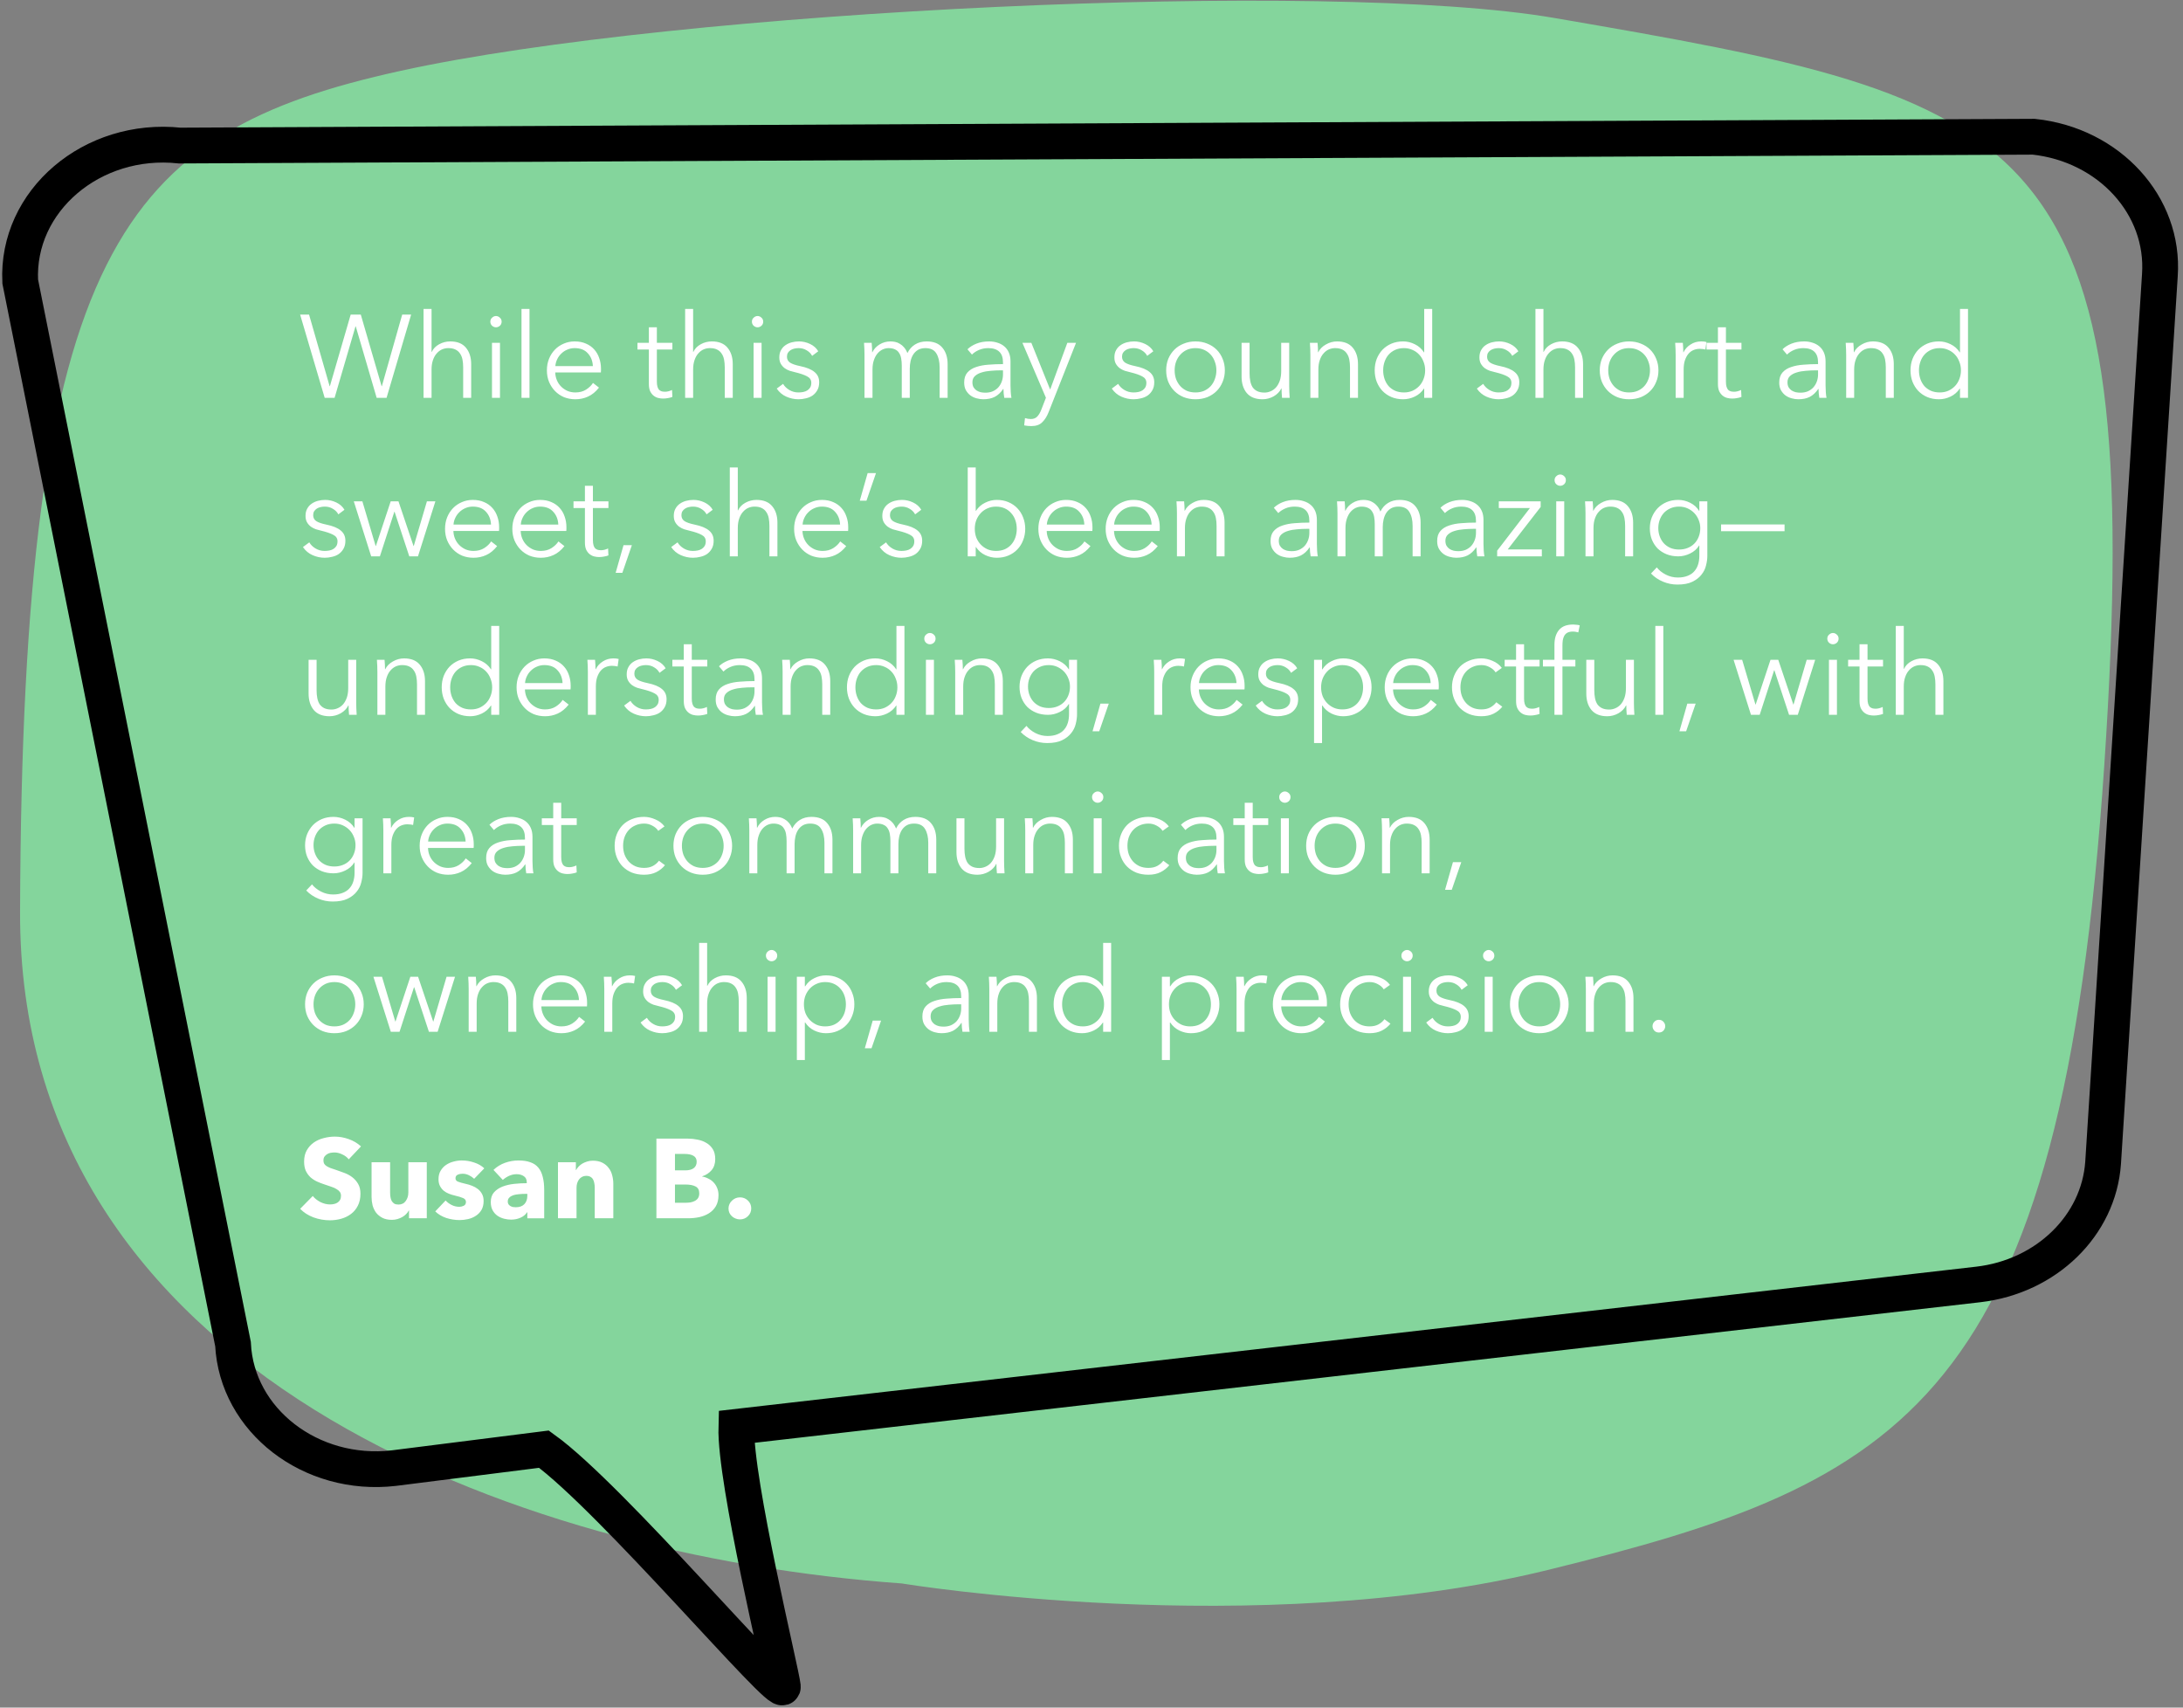
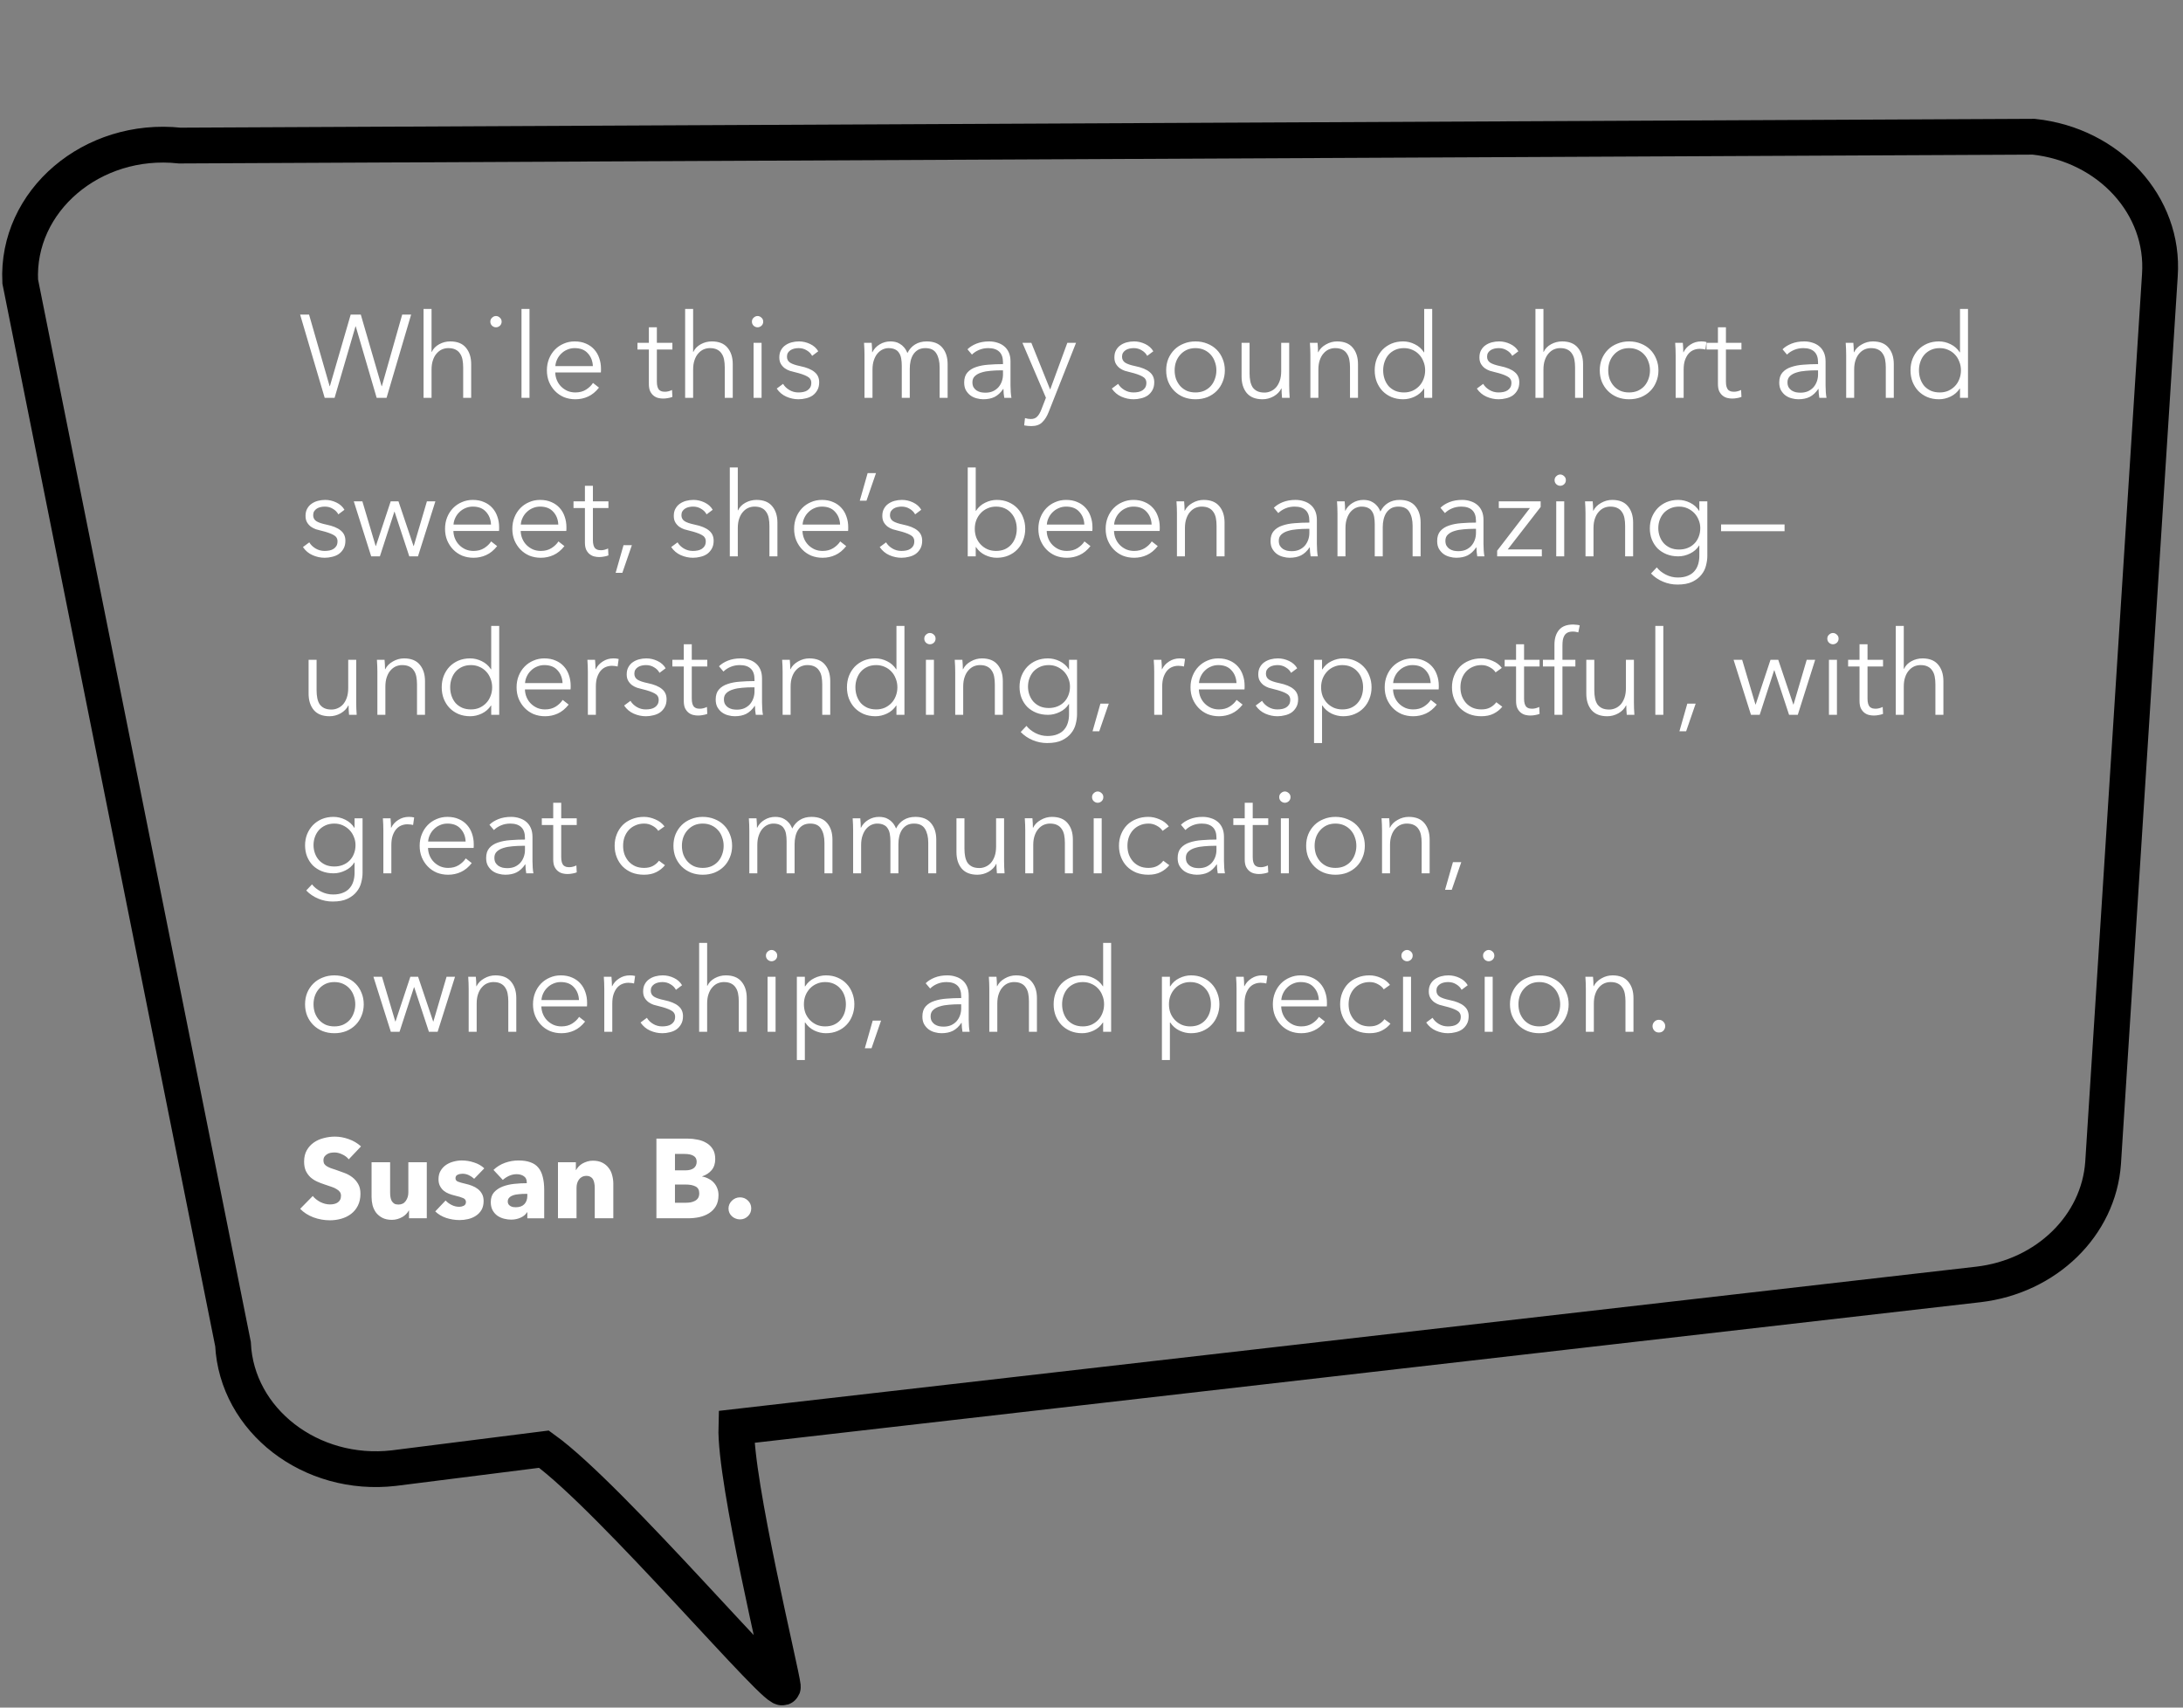
<svg xmlns="http://www.w3.org/2000/svg" id="Layer_1" viewBox="0 0 427 334">
  <rect x="0" y="0" width="427" height="334" fill="#808080" stroke="none" />
  <defs>
    <style>      .st0 {        fill: #84d59c;      }      .st1 {        fill: #fff;      }      .st2 {        fill: none;        stroke: #000;        stroke-miterlimit: 10;        stroke-width: 7px;      }    </style>
  </defs>
-   <path class="st0" d="M176.379,309.723C100.045,304.231,3.638,268.266,3.925,178.368,4.343,48.326,23.807,25.857,78.288,13.872,132.769,1.882,259.869-4.073,303.978,3.507c93.579,16.084,116.032,21.151,107.635,146.041-8.396,124.89-39.063,140.388-108.836,157.535-57.169,14.049-126.403,2.64-126.403,2.64h.005Z" />
  <path class="st2" d="M397.799,26.744l-362.641,1.728c-17.127-1.832-31.975,10.815-31.204,26.589l41.621,207.826c.729,14.956,15.249,26.159,31.469,24.276l29.354-3.706c13.229,9.516,47.014,49.579,46.727,46.44-.242-2.663-9.405-40.133-9.095-50.802l242.929-27.858c13.307-1.544,23.55-11.516,24.412-23.775l11.105-173.624c.957-13.603-9.888-25.512-24.676-27.094Z" />
  <path class="st1" d="M68.217,226.766c-.323-.411-.748-.733-1.276-.968-.513-.249-1.012-.374-1.496-.374-.249,0-.506.022-.77.066-.249.044-.477.132-.682.264-.205.117-.381.279-.528.484-.132.191-.198.44-.198.748,0,.264.051.484.154.66.117.176.279.33.484.462.22.132.477.257.77.374.293.103.623.213.99.33.528.176,1.078.374,1.65.594.572.205,1.093.484,1.562.836.469.352.858.792,1.166,1.32.308.513.462,1.159.462,1.936,0,.895-.169,1.672-.506,2.332-.323.645-.763,1.181-1.32,1.606-.557.425-1.195.741-1.914.946-.719.205-1.459.308-2.222.308-1.115,0-2.193-.191-3.234-.572-1.041-.396-1.907-.953-2.596-1.672l2.464-2.508c.381.469.88.865,1.496,1.188.631.308,1.254.462,1.87.462.279,0,.55-.029.814-.088.264-.059.491-.154.682-.286.205-.132.367-.308.484-.528.117-.22.176-.484.176-.792,0-.293-.073-.543-.22-.748-.147-.205-.359-.389-.638-.55-.264-.176-.601-.33-1.012-.462-.396-.147-.851-.301-1.364-.462-.499-.161-.99-.352-1.474-.572-.469-.22-.895-.499-1.276-.836-.367-.352-.667-.77-.902-1.254-.22-.499-.33-1.1-.33-1.804,0-.865.176-1.606.528-2.222.352-.616.814-1.122,1.386-1.518.572-.396,1.217-.682,1.936-.858.719-.191,1.445-.286,2.178-.286.88,0,1.775.161,2.684.484.924.323,1.731.799,2.42,1.43l-2.398,2.53ZM80.005,238.294v-1.518h-.044c-.132.249-.308.484-.528.704-.205.22-.455.411-.748.572-.279.161-.594.293-.946.396-.337.103-.697.154-1.078.154-.733,0-1.357-.132-1.87-.396-.499-.264-.909-.601-1.232-1.012-.308-.425-.535-.902-.682-1.43-.132-.543-.198-1.093-.198-1.65v-6.776h3.63v5.94c0,.308.022.601.066.88.044.279.125.528.242.748.132.22.301.396.506.528.205.117.477.176.814.176.631,0,1.107-.235,1.43-.704.337-.469.506-1.019.506-1.65v-5.918h3.608v10.956h-3.476ZM92.749,230.572c-.293-.279-.638-.513-1.034-.704-.396-.191-.814-.286-1.254-.286-.337,0-.653.066-.946.198-.279.132-.418.359-.418.682,0,.308.154.528.462.66.323.132.836.279,1.54.44.411.088.821.213,1.232.374.425.161.807.374,1.144.638.337.264.609.587.814.968s.308.836.308,1.364c0,.689-.139,1.276-.418,1.76-.279.469-.645.851-1.1,1.144-.44.293-.939.506-1.496.638-.557.132-1.115.198-1.672.198-.895,0-1.775-.139-2.64-.418-.851-.293-1.562-.719-2.134-1.276l2.024-2.134c.323.352.719.645,1.188.88s.968.352,1.496.352c.293,0,.579-.066.858-.198.293-.147.44-.396.44-.748,0-.337-.176-.587-.528-.748-.352-.161-.902-.33-1.65-.506-.381-.088-.763-.205-1.144-.352s-.726-.345-1.034-.594c-.293-.249-.535-.557-.726-.924-.191-.367-.286-.807-.286-1.32,0-.66.139-1.217.418-1.672.279-.469.638-.851,1.078-1.144.44-.293.924-.506,1.452-.638.543-.147,1.078-.22,1.606-.22.821,0,1.621.132,2.398.396.792.249,1.459.631,2.002,1.144l-1.98,2.046ZM103.148,233.52h-.462c-.396,0-.799.022-1.21.066-.396.029-.755.095-1.078.198-.308.103-.565.257-.77.462-.205.191-.308.447-.308.77,0,.205.044.381.132.528.103.147.227.264.374.352.147.088.315.154.506.198.191.029.374.044.55.044.733,0,1.291-.198,1.672-.594.396-.411.594-.961.594-1.65v-.374ZM96.526,228.834c.645-.616,1.393-1.078,2.244-1.386.865-.308,1.745-.462,2.64-.462.924,0,1.701.117,2.332.352.645.22,1.166.572,1.562,1.056.396.469.682,1.071.858,1.804.191.719.286,1.577.286,2.574v5.522h-3.3v-1.166h-.066c-.279.455-.704.807-1.276,1.056-.557.249-1.166.374-1.826.374-.44,0-.895-.059-1.364-.176-.469-.117-.902-.308-1.298-.572-.381-.264-.697-.616-.946-1.056-.249-.44-.374-.983-.374-1.628,0-.792.213-1.43.638-1.914.44-.484.997-.858,1.672-1.122.689-.264,1.452-.44,2.288-.528.836-.088,1.65-.132,2.442-.132v-.176c0-.543-.191-.939-.572-1.188-.381-.264-.851-.396-1.408-.396-.513,0-1.012.11-1.496.33-.469.22-.873.484-1.21.792l-1.826-1.958ZM116.335,238.294v-5.984c0-.308-.03-.601-.088-.88-.044-.279-.125-.521-.242-.726-.118-.22-.286-.389-.506-.506-.206-.132-.47-.198-.792-.198-.323,0-.609.066-.858.198-.235.117-.433.286-.594.506-.162.22-.286.477-.374.77-.074.279-.11.572-.11.88v5.94h-3.63v-10.956h3.498v1.518h.044c.132-.235.3-.462.506-.682.22-.235.469-.433.748-.594.293-.161.608-.293.946-.396.337-.103.696-.154,1.078-.154.733,0,1.356.132,1.87.396.513.264.924.609,1.232,1.034.322.411.55.887.682,1.43.146.543.22,1.085.22,1.628v6.776h-3.63ZM140.539,233.762c0,.851-.168,1.569-.506,2.156-.337.572-.784,1.034-1.342,1.386-.557.352-1.195.609-1.914.77-.704.147-1.43.22-2.178.22h-6.204v-15.576h6.204c.602,0,1.218.066,1.848.198.631.117,1.203.33,1.716.638.514.293.932.697,1.254,1.21.323.513.484,1.166.484,1.958,0,.865-.234,1.584-.704,2.156-.469.557-1.085.961-1.848,1.21v.044c.44.073.851.213,1.232.418.396.191.734.44,1.012.748.294.308.521.667.682,1.078.176.411.264.873.264,1.386ZM136.271,227.228c0-.528-.205-.909-.616-1.144-.396-.249-.99-.374-1.782-.374h-1.848v3.212h2.024c.704,0,1.247-.139,1.628-.418.396-.293.594-.719.594-1.276ZM136.777,233.41c0-.645-.242-1.093-.726-1.342-.484-.249-1.129-.374-1.936-.374h-2.09v3.564h2.112c.294,0,.594-.022.902-.066.323-.059.609-.154.858-.286.264-.132.477-.315.638-.55.162-.249.242-.565.242-.946ZM146.942,236.358c0,.616-.22,1.129-.66,1.54-.425.411-.938.616-1.54.616-.308,0-.601-.059-.88-.176-.264-.103-.498-.249-.704-.44-.205-.191-.366-.411-.484-.66-.117-.264-.176-.55-.176-.858,0-.293.059-.572.176-.836.118-.264.279-.491.484-.682.206-.205.44-.367.704-.484.279-.117.572-.176.88-.176.602,0,1.115.205,1.54.616.44.411.66.924.66,1.54Z" />
-   <path class="st1" d="M64.478,75.544h.046l4.071-14.007h1.978l4.071,14.007h.046l3.979-14.007h1.748l-4.807,16.284h-1.932l-4.094-13.984h-.046l-4.094,13.984h-1.932l-4.807-16.284h1.748l4.025,14.007ZM84.458,68.828c.291-.629.774-1.127,1.449-1.495.675-.368,1.395-.552,2.162-.552,1.365,0,2.384.406,3.059,1.219.69.813,1.035,1.886,1.035,3.22v6.601h-1.564v-5.957c0-.567-.046-1.081-.138-1.541s-.253-.851-.483-1.173c-.215-.337-.514-.598-.897-.782-.368-.184-.836-.276-1.403-.276-.414,0-.82.084-1.219.253-.383.169-.728.429-1.035.782-.307.337-.552.774-.736,1.311-.184.521-.276,1.142-.276,1.863v5.52h-1.564v-17.388h1.564v8.395h.046ZM97.798,77.821h-1.564v-10.764h1.564v10.764ZM98.12,62.917c0,.322-.115.59-.345.805-.23.199-.483.299-.759.299s-.529-.1-.759-.299c-.23-.215-.345-.483-.345-.805,0-.322.115-.583.345-.782.23-.215.483-.322.759-.322s.529.107.759.322c.23.199.345.46.345.782ZM103.571,77.821h-1.564v-17.388h1.564v17.388ZM115.967,71.611c-.046-1.012-.376-1.848-.989-2.507-.598-.675-1.457-1.012-2.576-1.012-.521,0-1.004.1-1.449.299-.445.184-.836.445-1.173.782-.337.322-.606.698-.805,1.127-.199.414-.314.851-.345,1.311h7.337ZM117.554,72.117v.345c0,.123-.008.253-.023.391h-8.924c.015.537.123,1.043.322,1.518.199.475.475.889.828,1.242.353.353.767.636,1.242.851.475.199.989.299,1.541.299.813,0,1.51-.184,2.093-.552.598-.383,1.05-.82,1.357-1.311l1.173.92c-.644.813-1.357,1.395-2.139,1.748-.767.353-1.595.529-2.484.529-.797,0-1.541-.138-2.231-.414-.675-.291-1.257-.69-1.748-1.196-.491-.506-.882-1.104-1.173-1.794-.276-.69-.414-1.441-.414-2.254,0-.813.138-1.564.414-2.254.276-.69.659-1.288,1.15-1.794.491-.506,1.066-.897,1.725-1.173.659-.291,1.372-.437,2.139-.437.843,0,1.587.146,2.231.437.644.276,1.181.659,1.61,1.15.429.475.751,1.035.966,1.679.23.644.345,1.334.345,2.07ZM131.521,68.368h-3.036v6.279c0,.399.038.728.115.989.077.261.184.468.322.621.153.138.33.238.529.299.199.046.414.069.644.069.215,0,.437-.031.667-.092.245-.061.475-.146.69-.253l.069,1.357c-.276.107-.567.184-.874.23-.291.061-.613.092-.966.092-.291,0-.598-.038-.92-.115-.322-.077-.621-.222-.897-.437-.276-.215-.506-.506-.69-.874-.169-.368-.253-.851-.253-1.449v-6.716h-2.231v-1.311h2.231v-3.036h1.564v3.036h3.036v1.311ZM135.624,68.828c.291-.629.774-1.127,1.449-1.495.674-.368,1.395-.552,2.162-.552,1.364,0,2.384.406,3.059,1.219.69.813,1.035,1.886,1.035,3.22v6.601h-1.564v-5.957c0-.567-.046-1.081-.138-1.541s-.253-.851-.483-1.173c-.215-.337-.514-.598-.897-.782-.368-.184-.836-.276-1.403-.276-.414,0-.821.084-1.219.253-.384.169-.729.429-1.035.782-.307.337-.552.774-.736,1.311-.184.521-.276,1.142-.276,1.863v5.52h-1.564v-17.388h1.564v8.395h.046ZM148.964,77.821h-1.564v-10.764h1.564v10.764ZM149.286,62.917c0,.322-.115.59-.345.805-.23.199-.483.299-.759.299-.276,0-.529-.1-.759-.299-.23-.215-.345-.483-.345-.805,0-.322.115-.583.345-.782.23-.215.483-.322.759-.322.276,0,.529.107.759.322.23.199.345.46.345.782ZM158.854,69.61c-.23-.445-.583-.805-1.058-1.081-.46-.291-.989-.437-1.587-.437-.276,0-.552.031-.828.092-.276.061-.521.161-.736.299-.215.138-.391.314-.529.529-.123.215-.184.468-.184.759,0,.506.207.897.621,1.173.414.261,1.066.483,1.955.667,1.273.261,2.208.644,2.806,1.15.613.491.92,1.158.92,2.001,0,.613-.123,1.135-.368,1.564-.23.414-.537.759-.92,1.035-.383.261-.82.445-1.311.552-.475.123-.958.184-1.449.184-.813,0-1.602-.169-2.369-.506-.767-.337-1.395-.866-1.886-1.587l1.242-.92c.276.475.682.874,1.219,1.196s1.127.483,1.771.483c.337,0,.659-.031.966-.092.307-.061.575-.169.805-.322.23-.153.414-.345.552-.575.138-.245.207-.544.207-.897,0-.567-.276-.989-.828-1.265-.537-.291-1.319-.56-2.346-.805-.322-.077-.667-.169-1.035-.276-.353-.123-.682-.291-.989-.506-.307-.23-.56-.514-.759-.851-.199-.337-.299-.759-.299-1.265,0-.552.107-1.02.322-1.403.215-.399.498-.721.851-.966.368-.261.782-.452,1.242-.575.46-.123.935-.184,1.426-.184.751,0,1.48.169,2.185.506.705.337,1.234.813,1.587,1.426l-1.196.897ZM170.638,68.897c.306-.629.774-1.135,1.403-1.518.644-.399,1.357-.598,2.139-.598.291,0,.59.031.897.092.322.061.628.184.92.368.306.169.582.399.828.69.26.291.483.667.667,1.127.368-.736.866-1.296,1.495-1.679.644-.399,1.403-.598,2.277-.598,1.364,0,2.384.406,3.059,1.219.69.813,1.035,1.886,1.035,3.22v6.601h-1.564v-5.957c0-1.135-.215-2.047-.644-2.737-.414-.69-1.127-1.035-2.139-1.035-.568,0-1.051.115-1.449.345-.384.23-.698.537-.943.92-.23.368-.399.79-.506,1.265-.108.475-.161.966-.161,1.472v5.727h-1.564v-6.279c0-.521-.039-.997-.115-1.426-.077-.429-.215-.79-.414-1.081-.184-.307-.445-.537-.782-.69-.338-.169-.767-.253-1.288-.253-.368,0-.744.084-1.127.253-.368.169-.706.429-1.012.782-.292.337-.529.774-.713,1.311-.184.521-.276,1.142-.276,1.863v5.52h-1.564v-8.395c0-.291-.008-.667-.023-1.127-.016-.46-.039-.874-.069-1.242h1.495c.03.291.053.613.069.966.015.353.023.644.023.874h.046ZM196.186,70.875c0-.935-.245-1.633-.736-2.093-.49-.46-1.203-.69-2.139-.69-.644,0-1.242.115-1.794.345-.552.23-1.019.537-1.403.92l-.874-1.035c.445-.445,1.028-.813,1.748-1.104.736-.291,1.564-.437,2.484-.437.583,0,1.127.084,1.633.253.506.153.951.391,1.334.713.384.322.683.728.897,1.219.215.491.322,1.066.322,1.725v4.715c0,.414.016.843.046,1.288.031.445.077.82.138,1.127h-1.403c-.046-.261-.084-.544-.115-.851-.03-.307-.046-.606-.046-.897h-.046c-.49.721-1.05,1.242-1.679,1.564-.613.307-1.357.46-2.231.46-.414,0-.843-.061-1.288-.184-.429-.107-.828-.291-1.196-.552-.352-.261-.651-.598-.897-1.012-.23-.414-.345-.92-.345-1.518,0-.828.207-1.48.621-1.955.43-.491.997-.851,1.702-1.081.706-.245,1.511-.399,2.415-.46.92-.077,1.871-.115,2.852-.115v-.345ZM195.726,72.439c-.644,0-1.295.031-1.955.092-.644.046-1.234.153-1.771.322-.521.153-.95.383-1.288.69-.337.307-.506.713-.506,1.219,0,.383.069.705.207.966.154.261.353.475.598.644.246.153.514.268.805.345.307.061.614.092.92.092.552,0,1.043-.092,1.472-.276.43-.199.79-.46,1.081-.782.292-.337.514-.721.667-1.15.154-.429.23-.882.23-1.357v-.805h-.46ZM205.391,76.142h.046l3.335-9.085h1.702l-5.359,13.547c-.322.828-.736,1.487-1.242,1.978-.491.506-1.204.759-2.139.759-.476,0-.943-.046-1.403-.138l.161-1.426c.368.123.751.184,1.15.184.536,0,.958-.169,1.265-.506.306-.322.575-.79.805-1.403l.874-2.254-4.6-10.741h1.748l3.657,9.085ZM224.395,69.61c-.23-.445-.583-.805-1.058-1.081-.46-.291-.989-.437-1.587-.437-.276,0-.552.031-.828.092-.276.061-.521.161-.736.299-.215.138-.391.314-.529.529-.123.215-.184.468-.184.759,0,.506.207.897.621,1.173.414.261,1.066.483,1.955.667,1.273.261,2.208.644,2.806,1.15.613.491.92,1.158.92,2.001,0,.613-.123,1.135-.368,1.564-.23.414-.537.759-.92,1.035-.383.261-.82.445-1.311.552-.475.123-.958.184-1.449.184-.813,0-1.602-.169-2.369-.506-.767-.337-1.395-.866-1.886-1.587l1.242-.92c.276.475.682.874,1.219,1.196s1.127.483,1.771.483c.337,0,.659-.031.966-.092.307-.061.575-.169.805-.322.23-.153.414-.345.552-.575.138-.245.207-.544.207-.897,0-.567-.276-.989-.828-1.265-.537-.291-1.319-.56-2.346-.805-.322-.077-.667-.169-1.035-.276-.353-.123-.682-.291-.989-.506-.307-.23-.56-.514-.759-.851-.199-.337-.299-.759-.299-1.265,0-.552.107-1.02.322-1.403.215-.399.498-.721.851-.966.368-.261.782-.452,1.242-.575.46-.123.935-.184,1.426-.184.751,0,1.48.169,2.185.506.705.337,1.234.813,1.587,1.426l-1.196.897ZM239.583,72.439c0,.813-.146,1.564-.437,2.254-.276.69-.667,1.288-1.173,1.794-.506.506-1.112.905-1.817,1.196-.706.276-1.48.414-2.323.414-.828,0-1.595-.138-2.3-.414-.706-.291-1.311-.69-1.817-1.196-.506-.506-.905-1.104-1.196-1.794-.276-.69-.414-1.441-.414-2.254,0-.813.138-1.564.414-2.254.291-.69.69-1.288,1.196-1.794.506-.506,1.111-.897,1.817-1.173.705-.291,1.472-.437,2.3-.437.843,0,1.617.146,2.323.437.705.276,1.311.667,1.817,1.173.506.506.897,1.104,1.173,1.794.291.69.437,1.441.437,2.254ZM237.927,72.439c0-.598-.1-1.158-.299-1.679-.184-.537-.453-.997-.805-1.38-.353-.399-.782-.713-1.288-.943-.506-.23-1.074-.345-1.702-.345-.629,0-1.196.115-1.702.345-.491.23-.913.544-1.265.943-.353.383-.629.843-.828,1.38-.184.521-.276,1.081-.276,1.679s.092,1.165.276,1.702c.199.521.475.981.828,1.38.352.383.774.69,1.265.92.506.215,1.073.322,1.702.322.628,0,1.196-.107,1.702-.322.506-.23.935-.537,1.288-.92.352-.399.621-.859.805-1.38.199-.537.299-1.104.299-1.702ZM250.768,77.821c-.03-.291-.053-.613-.069-.966-.015-.353-.023-.644-.023-.874h-.046c-.306.629-.805,1.142-1.495,1.541-.69.383-1.418.575-2.185.575-1.364,0-2.392-.406-3.082-1.219-.674-.813-1.012-1.886-1.012-3.22v-6.601h1.564v5.957c0,.567.046,1.081.138,1.541s.246.859.46,1.196c.23.322.529.575.897.759.384.184.859.276,1.426.276.414,0,.813-.084,1.196-.253.399-.169.752-.422,1.058-.759.307-.353.552-.79.736-1.311.184-.537.276-1.165.276-1.886v-5.52h1.564v8.395c0,.291.008.667.023,1.127.016.46.039.874.069,1.242h-1.495ZM257.716,67.057c.03.291.053.613.069.966.015.353.023.644.023.874h.046c.306-.629.805-1.135,1.495-1.518.69-.399,1.418-.598,2.185-.598,1.364,0,2.384.406,3.059,1.219.69.813,1.035,1.886,1.035,3.22v6.601h-1.564v-5.957c0-.567-.046-1.081-.138-1.541-.092-.46-.253-.851-.483-1.173-.215-.337-.514-.598-.897-.782-.368-.184-.836-.276-1.403-.276-.414,0-.821.084-1.219.253-.384.169-.729.429-1.035.782-.307.337-.552.774-.736,1.311-.184.521-.276,1.142-.276,1.863v5.52h-1.564v-8.395c0-.291-.008-.667-.023-1.127-.016-.46-.039-.874-.069-1.242h1.495ZM278.532,76.004c-.46.69-1.058,1.211-1.794,1.564s-1.495.529-2.277.529c-.844,0-1.61-.146-2.3-.437-.675-.291-1.258-.69-1.748-1.196-.476-.506-.851-1.104-1.127-1.794-.261-.69-.391-1.434-.391-2.231,0-.797.13-1.541.391-2.231.276-.69.651-1.288,1.127-1.794.49-.506,1.073-.905,1.748-1.196.69-.291,1.456-.437,2.3-.437.782,0,1.541.184,2.277.552.736.353,1.334.882,1.794,1.587h.046v-8.487h1.564v17.388h-1.564v-1.817h-.046ZM270.551,72.439c0,.598.092,1.165.276,1.702.184.521.444.981.782,1.38.352.383.782.69,1.288.92.506.215,1.081.322,1.725.322.598,0,1.15-.107,1.656-.322.506-.23.943-.537,1.311-.92.368-.383.651-.836.851-1.357.214-.537.322-1.112.322-1.725,0-.613-.108-1.181-.322-1.702-.2-.537-.483-.997-.851-1.38-.368-.399-.805-.705-1.311-.92-.506-.23-1.058-.345-1.656-.345-.644,0-1.219.115-1.725.345-.506.23-.936.544-1.288.943-.338.383-.598.843-.782,1.38-.184.521-.276,1.081-.276,1.679ZM295.798,69.61c-.23-.445-.582-.805-1.058-1.081-.46-.291-.989-.437-1.587-.437-.276,0-.552.031-.828.092-.276.061-.521.161-.736.299-.214.138-.391.314-.529.529-.122.215-.184.468-.184.759,0,.506.207.897.621,1.173.414.261,1.066.483,1.955.667,1.273.261,2.208.644,2.806,1.15.614.491.92,1.158.92,2.001,0,.613-.122,1.135-.368,1.564-.23.414-.536.759-.92,1.035-.383.261-.82.445-1.311.552-.475.123-.958.184-1.449.184-.812,0-1.602-.169-2.369-.506-.766-.337-1.395-.866-1.886-1.587l1.242-.92c.276.475.683.874,1.219,1.196.537.322,1.127.483,1.771.483.338,0,.66-.031.966-.092.307-.061.575-.169.805-.322.23-.153.414-.345.552-.575.138-.245.207-.544.207-.897,0-.567-.276-.989-.828-1.265-.536-.291-1.318-.56-2.346-.805-.322-.077-.667-.169-1.035-.276-.352-.123-.682-.291-.989-.506-.306-.23-.559-.514-.759-.851-.199-.337-.299-.759-.299-1.265,0-.552.108-1.02.322-1.403.215-.399.499-.721.851-.966.368-.261.782-.452,1.242-.575.46-.123.936-.184,1.426-.184.752,0,1.48.169,2.185.506.706.337,1.235.813,1.587,1.426l-1.196.897ZM301.947,68.828c.291-.629.774-1.127,1.449-1.495.675-.368,1.395-.552,2.162-.552,1.365,0,2.384.406,3.059,1.219.69.813,1.035,1.886,1.035,3.22v6.601h-1.564v-5.957c0-.567-.046-1.081-.138-1.541-.092-.46-.253-.851-.483-1.173-.215-.337-.514-.598-.897-.782-.368-.184-.836-.276-1.403-.276-.414,0-.82.084-1.219.253-.383.169-.728.429-1.035.782-.307.337-.552.774-.736,1.311-.184.521-.276,1.142-.276,1.863v5.52h-1.564v-17.388h1.564v8.395h.046ZM324.395,72.439c0,.813-.145,1.564-.437,2.254-.276.69-.667,1.288-1.173,1.794-.506.506-1.111.905-1.817,1.196-.705.276-1.479.414-2.323.414-.828,0-1.594-.138-2.3-.414-.705-.291-1.311-.69-1.817-1.196-.506-.506-.904-1.104-1.196-1.794-.276-.69-.414-1.441-.414-2.254,0-.813.138-1.564.414-2.254.292-.69.69-1.288,1.196-1.794.506-.506,1.112-.897,1.817-1.173.706-.291,1.472-.437,2.3-.437.844,0,1.618.146,2.323.437.706.276,1.311.667,1.817,1.173.506.506.897,1.104,1.173,1.794.292.69.437,1.441.437,2.254ZM322.739,72.439c0-.598-.099-1.158-.299-1.679-.184-.537-.452-.997-.805-1.38-.352-.399-.782-.713-1.288-.943-.506-.23-1.073-.345-1.702-.345-.628,0-1.196.115-1.702.345-.49.23-.912.544-1.265.943-.352.383-.628.843-.828,1.38-.184.521-.276,1.081-.276,1.679s.092,1.165.276,1.702c.2.521.476.981.828,1.38.353.383.775.69,1.265.92.506.215,1.074.322,1.702.322.629,0,1.196-.107,1.702-.322.506-.23.936-.537,1.288-.92.353-.399.621-.859.805-1.38.2-.537.299-1.104.299-1.702ZM327.761,69.426c0-.291-.008-.667-.023-1.127-.016-.46-.039-.874-.069-1.242h1.495c.03.291.053.613.069.966.015.353.023.644.023.874h.046c.306-.629.766-1.135,1.38-1.518.613-.399,1.303-.598,2.07-.598.199,0,.375.008.529.023.168.015.337.046.506.092l-.207,1.472c-.092-.031-.246-.061-.46-.092-.215-.031-.43-.046-.644-.046-.414,0-.813.077-1.196.23-.384.153-.721.399-1.012.736-.276.322-.506.744-.69,1.265-.169.506-.253,1.119-.253,1.84v5.52h-1.564v-8.395ZM340.632,68.368h-3.036v6.279c0,.399.039.728.115.989.077.261.184.468.322.621.154.138.33.238.529.299.2.046.414.069.644.069.215,0,.437-.031.667-.092.246-.061.476-.146.69-.253l.069,1.357c-.276.107-.567.184-.874.23-.291.061-.613.092-.966.092-.291,0-.598-.038-.92-.115-.322-.077-.621-.222-.897-.437-.276-.215-.506-.506-.69-.874-.168-.368-.253-.851-.253-1.449v-6.716h-2.231v-1.311h2.231v-3.036h1.564v3.036h3.036v1.311ZM355.614,70.875c0-.935-.245-1.633-.736-2.093s-1.204-.69-2.139-.69c-.644,0-1.242.115-1.794.345-.552.23-1.02.537-1.403.92l-.874-1.035c.445-.445,1.027-.813,1.748-1.104.736-.291,1.564-.437,2.484-.437.583,0,1.127.084,1.633.253.506.153.951.391,1.334.713s.682.728.897,1.219.322,1.066.322,1.725v4.715c0,.414.015.843.046,1.288.031.445.077.82.138,1.127h-1.403c-.046-.261-.084-.544-.115-.851-.031-.307-.046-.606-.046-.897h-.046c-.491.721-1.05,1.242-1.679,1.564-.613.307-1.357.46-2.231.46-.414,0-.843-.061-1.288-.184-.429-.107-.828-.291-1.196-.552-.353-.261-.652-.598-.897-1.012-.23-.414-.345-.92-.345-1.518,0-.828.207-1.48.621-1.955.429-.491.997-.851,1.702-1.081.705-.245,1.51-.399,2.415-.46.92-.077,1.871-.115,2.852-.115v-.345ZM355.154,72.439c-.644,0-1.296.031-1.955.092-.644.046-1.234.153-1.771.322-.521.153-.951.383-1.288.69-.337.307-.506.713-.506,1.219,0,.383.069.705.207.966.153.261.353.475.598.644.245.153.514.268.805.345.307.061.613.092.92.092.552,0,1.043-.092,1.472-.276.429-.199.79-.46,1.081-.782.291-.337.514-.721.667-1.15.153-.429.23-.882.23-1.357v-.805h-.46ZM362.518,67.057c.031.291.054.613.069.966.016.353.023.644.023.874h.046c.307-.629.805-1.135,1.495-1.518.69-.399,1.419-.598,2.185-.598,1.365,0,2.385.406,3.059,1.219.69.813,1.035,1.886,1.035,3.22v6.601h-1.564v-5.957c0-.567-.046-1.081-.138-1.541s-.253-.851-.483-1.173c-.214-.337-.513-.598-.897-.782-.368-.184-.835-.276-1.403-.276-.414,0-.82.084-1.219.253-.383.169-.728.429-1.035.782-.306.337-.552.774-.736,1.311-.184.521-.276,1.142-.276,1.863v5.52h-1.564v-8.395c0-.291-.007-.667-.023-1.127-.015-.46-.038-.874-.069-1.242h1.495ZM383.335,76.004c-.46.69-1.058,1.211-1.794,1.564-.736.353-1.495.529-2.277.529-.844,0-1.61-.146-2.3-.437-.675-.291-1.258-.69-1.748-1.196-.476-.506-.851-1.104-1.127-1.794-.261-.69-.391-1.434-.391-2.231,0-.797.13-1.541.391-2.231.276-.69.651-1.288,1.127-1.794.49-.506,1.073-.905,1.748-1.196.69-.291,1.456-.437,2.3-.437.782,0,1.541.184,2.277.552.736.353,1.334.882,1.794,1.587h.046v-8.487h1.564v17.388h-1.564v-1.817h-.046ZM375.354,72.439c0,.598.092,1.165.276,1.702.184.521.444.981.782,1.38.352.383.782.69,1.288.92.506.215,1.081.322,1.725.322.598,0,1.15-.107,1.656-.322.506-.23.943-.537,1.311-.92.368-.383.651-.836.851-1.357.214-.537.322-1.112.322-1.725,0-.613-.108-1.181-.322-1.702-.2-.537-.483-.997-.851-1.38-.368-.399-.805-.705-1.311-.92-.506-.23-1.058-.345-1.656-.345-.644,0-1.219.115-1.725.345-.506.23-.936.544-1.288.943-.338.383-.598.843-.782,1.38-.184.521-.276,1.081-.276,1.679ZM66.18,100.61c-.23-.445-.583-.805-1.058-1.081-.46-.291-.989-.437-1.587-.437-.276,0-.552.031-.828.092-.276.061-.521.161-.736.299-.215.138-.391.314-.529.529-.123.215-.184.468-.184.759,0,.506.207.897.621,1.173.414.261,1.066.483,1.955.667,1.273.261,2.208.644,2.806,1.15.613.491.92,1.158.92,2.001,0,.613-.123,1.135-.368,1.564-.23.414-.537.759-.92,1.035-.383.261-.82.445-1.311.552-.475.123-.958.184-1.449.184-.813,0-1.602-.169-2.369-.506-.767-.337-1.395-.866-1.886-1.587l1.242-.92c.276.475.682.874,1.219,1.196.537.322,1.127.483,1.771.483.337,0,.659-.031.966-.092.307-.061.575-.169.805-.322.23-.153.414-.345.552-.575.138-.245.207-.544.207-.897,0-.567-.276-.989-.828-1.265-.537-.291-1.319-.56-2.346-.805-.322-.077-.667-.169-1.035-.276-.353-.123-.682-.291-.989-.506-.307-.23-.56-.514-.759-.851-.199-.337-.299-.759-.299-1.265,0-.552.107-1.02.322-1.403.215-.399.498-.721.851-.966.368-.261.782-.452,1.242-.575.46-.123.935-.184,1.426-.184.751,0,1.48.169,2.185.506.705.337,1.234.813,1.587,1.426l-1.196.897ZM70.88,98.057l2.599,8.74h.046l2.898-8.74h1.518l2.944,8.74h.046l2.576-8.74h1.656l-3.404,10.764h-1.702l-2.875-8.717h-.046l-2.829,8.717h-1.702l-3.404-10.764h1.679ZM96.044,102.611c-.046-1.012-.376-1.848-.989-2.507-.598-.675-1.457-1.012-2.576-1.012-.521,0-1.004.1-1.449.299-.445.184-.836.445-1.173.782-.337.322-.606.698-.805,1.127-.199.414-.314.851-.345,1.311h7.337ZM97.631,103.117v.345c0,.123-.008.253-.023.391h-8.924c.015.537.123,1.043.322,1.518.199.475.475.889.828,1.242.353.353.767.636,1.242.851.475.199.989.299,1.541.299.813,0,1.51-.184,2.093-.552.598-.383,1.05-.82,1.357-1.311l1.173.92c-.644.813-1.357,1.395-2.139,1.748-.767.353-1.595.529-2.484.529-.797,0-1.541-.138-2.231-.414-.675-.291-1.257-.69-1.748-1.196-.491-.506-.882-1.104-1.173-1.794-.276-.69-.414-1.441-.414-2.254,0-.813.138-1.564.414-2.254.276-.69.659-1.288,1.15-1.794.491-.506,1.066-.897,1.725-1.173.659-.291,1.372-.437,2.139-.437.843,0,1.587.146,2.231.437.644.276,1.181.659,1.61,1.15.429.475.751,1.035.966,1.679.23.644.345,1.334.345,2.07ZM109.206,102.611c-.046-1.012-.375-1.848-.989-2.507-.598-.675-1.456-1.012-2.576-1.012-.521,0-1.004.1-1.449.299-.444.184-.835.445-1.173.782-.337.322-.605.698-.805,1.127-.199.414-.314.851-.345,1.311h7.337ZM110.793,103.117v.345c0,.123-.007.253-.023.391h-8.924c.016.537.123,1.043.322,1.518.2.475.476.889.828,1.242.353.353.767.636,1.242.851.476.199.989.299,1.541.299.813,0,1.511-.184,2.093-.552.598-.383,1.051-.82,1.357-1.311l1.173.92c-.644.813-1.357,1.395-2.139,1.748-.766.353-1.594.529-2.484.529-.797,0-1.541-.138-2.231-.414-.674-.291-1.257-.69-1.748-1.196-.49-.506-.881-1.104-1.173-1.794-.276-.69-.414-1.441-.414-2.254,0-.813.138-1.564.414-2.254.276-.69.66-1.288,1.15-1.794.491-.506,1.066-.897,1.725-1.173.66-.291,1.373-.437,2.139-.437.844,0,1.587.146,2.231.437.644.276,1.181.659,1.61,1.15.43.475.752,1.035.966,1.679.23.644.345,1.334.345,2.07ZM119.01,99.368h-3.036v6.279c0,.399.039.728.115.989.077.261.184.468.322.621.154.138.33.238.529.299.2.046.414.069.644.069.215,0,.437-.031.667-.092.246-.061.476-.146.69-.253l.069,1.357c-.276.107-.567.184-.874.23-.291.061-.613.092-.966.092-.291,0-.598-.038-.92-.115-.322-.077-.621-.222-.897-.437-.276-.215-.506-.506-.69-.874-.168-.368-.253-.851-.253-1.449v-6.716h-2.231v-1.311h2.231v-3.036h1.564v3.036h3.036v1.311ZM121.733,112.041h-1.311l1.541-5.405h1.633l-1.863,5.405ZM138.212,100.61c-.23-.445-.582-.805-1.058-1.081-.46-.291-.989-.437-1.587-.437-.276,0-.552.031-.828.092-.276.061-.521.161-.736.299-.214.138-.391.314-.529.529-.122.215-.184.468-.184.759,0,.506.207.897.621,1.173.414.261,1.066.483,1.955.667,1.273.261,2.208.644,2.806,1.15.614.491.92,1.158.92,2.001,0,.613-.122,1.135-.368,1.564-.23.414-.536.759-.92,1.035-.383.261-.82.445-1.311.552-.475.123-.958.184-1.449.184-.812,0-1.602-.169-2.369-.506-.766-.337-1.395-.866-1.886-1.587l1.242-.92c.276.475.683.874,1.219,1.196.537.322,1.127.483,1.771.483.338,0,.66-.031.966-.092.307-.061.575-.169.805-.322.23-.153.414-.345.552-.575.138-.245.207-.544.207-.897,0-.567-.276-.989-.828-1.265-.536-.291-1.318-.56-2.346-.805-.322-.077-.667-.169-1.035-.276-.352-.123-.682-.291-.989-.506-.306-.23-.559-.514-.759-.851-.199-.337-.299-.759-.299-1.265,0-.552.108-1.02.322-1.403.215-.399.499-.721.851-.966.368-.261.782-.452,1.242-.575.46-.123.936-.184,1.426-.184.752,0,1.48.169,2.185.506.706.337,1.235.813,1.587,1.426l-1.196.897ZM144.361,99.828c.291-.629.774-1.127,1.449-1.495.675-.368,1.395-.552,2.162-.552,1.365,0,2.384.406,3.059,1.219.69.813,1.035,1.886,1.035,3.22v6.601h-1.564v-5.957c0-.567-.046-1.081-.138-1.541s-.253-.851-.483-1.173c-.215-.337-.514-.598-.897-.782-.368-.184-.836-.276-1.403-.276-.414,0-.82.084-1.219.253-.383.169-.728.429-1.035.782-.307.337-.552.774-.736,1.311-.184.521-.276,1.142-.276,1.863v5.52h-1.564v-17.388h1.564v8.395h.046ZM164.325,102.611c-.046-1.012-.375-1.848-.989-2.507-.598-.675-1.456-1.012-2.576-1.012-.521,0-1.004.1-1.449.299-.444.184-.835.445-1.173.782-.337.322-.605.698-.805,1.127-.199.414-.314.851-.345,1.311h7.337ZM165.912,103.117v.345c0,.123-.007.253-.023.391h-8.924c.016.537.123,1.043.322,1.518.2.475.476.889.828,1.242.353.353.767.636,1.242.851.476.199.989.299,1.541.299.813,0,1.511-.184,2.093-.552.598-.383,1.051-.82,1.357-1.311l1.173.92c-.644.813-1.357,1.395-2.139,1.748-.766.353-1.594.529-2.484.529-.797,0-1.541-.138-2.231-.414-.674-.291-1.257-.69-1.748-1.196-.49-.506-.881-1.104-1.173-1.794-.276-.69-.414-1.441-.414-2.254,0-.813.138-1.564.414-2.254.276-.69.66-1.288,1.15-1.794.491-.506,1.066-.897,1.725-1.173.66-.291,1.373-.437,2.139-.437.844,0,1.587.146,2.231.437.644.276,1.181.659,1.61,1.15.43.475.752,1.035.966,1.679.23.644.345,1.334.345,2.07ZM169.483,97.942h-1.311l1.541-5.405h1.633l-1.863,5.405ZM179.001,100.61c-.23-.445-.582-.805-1.058-1.081-.46-.291-.989-.437-1.587-.437-.276,0-.552.031-.828.092-.276.061-.521.161-.736.299-.214.138-.391.314-.529.529-.122.215-.184.468-.184.759,0,.506.207.897.621,1.173.414.261,1.066.483,1.955.667,1.273.261,2.208.644,2.806,1.15.614.491.92,1.158.92,2.001,0,.613-.122,1.135-.368,1.564-.23.414-.536.759-.92,1.035-.383.261-.82.445-1.311.552-.475.123-.958.184-1.449.184-.812,0-1.602-.169-2.369-.506-.766-.337-1.395-.866-1.886-1.587l1.242-.92c.276.475.683.874,1.219,1.196.537.322,1.127.483,1.771.483.338,0,.66-.031.966-.092.307-.061.575-.169.805-.322.23-.153.414-.345.552-.575.138-.245.207-.544.207-.897,0-.567-.276-.989-.828-1.265-.536-.291-1.318-.56-2.346-.805-.322-.077-.667-.169-1.035-.276-.352-.123-.682-.291-.989-.506-.306-.23-.559-.514-.759-.851-.199-.337-.299-.759-.299-1.265,0-.552.108-1.02.322-1.403.215-.399.499-.721.851-.966.368-.261.782-.452,1.242-.575.46-.123.936-.184,1.426-.184.752,0,1.48.169,2.185.506.706.337,1.235.813,1.587,1.426l-1.196.897ZM190.854,107.004v1.817h-1.564v-17.388h1.564v8.487h.046c.46-.705,1.058-1.234,1.794-1.587.736-.368,1.495-.552,2.277-.552.844,0,1.603.146,2.277.437.69.291,1.273.69,1.748,1.196.491.506.867,1.104,1.127,1.794.276.69.414,1.434.414,2.231,0,.797-.138,1.541-.414,2.231-.26.69-.636,1.288-1.127,1.794-.475.506-1.058.905-1.748,1.196-.674.291-1.433.437-2.277.437-.782,0-1.541-.176-2.277-.529-.736-.353-1.334-.874-1.794-1.564h-.046ZM198.881,103.439c0-.598-.092-1.158-.276-1.679-.184-.537-.452-.997-.805-1.38-.337-.399-.759-.713-1.265-.943-.506-.23-1.081-.345-1.725-.345-.598,0-1.15.115-1.656.345-.506.215-.943.521-1.311.92-.368.383-.659.843-.874,1.38-.199.521-.299,1.089-.299,1.702,0,.613.1,1.188.299,1.725.215.521.506.974.874,1.357.368.383.805.69,1.311.92.506.215,1.058.322,1.656.322.644,0,1.219-.107,1.725-.322.506-.23.928-.537,1.265-.92.353-.399.621-.859.805-1.38.184-.537.276-1.104.276-1.702ZM212.1,102.611c-.046-1.012-.376-1.848-.989-2.507-.598-.675-1.457-1.012-2.576-1.012-.522,0-1.005.1-1.449.299-.445.184-.836.445-1.173.782-.338.322-.606.698-.805,1.127-.2.414-.315.851-.345,1.311h7.337ZM213.687,103.117v.345c0,.123-.008.253-.023.391h-8.924c.015.537.122,1.043.322,1.518.199.475.475.889.828,1.242.352.353.766.636,1.242.851.475.199.989.299,1.541.299.812,0,1.51-.184,2.093-.552.598-.383,1.05-.82,1.357-1.311l1.173.92c-.644.813-1.357,1.395-2.139,1.748-.767.353-1.595.529-2.484.529-.798,0-1.541-.138-2.231-.414-.675-.291-1.258-.69-1.748-1.196-.491-.506-.882-1.104-1.173-1.794-.276-.69-.414-1.441-.414-2.254,0-.813.138-1.564.414-2.254.276-.69.659-1.288,1.15-1.794.49-.506,1.065-.897,1.725-1.173.659-.291,1.372-.437,2.139-.437.843,0,1.587.146,2.231.437.644.276,1.18.659,1.61,1.15.429.475.751,1.035.966,1.679.23.644.345,1.334.345,2.07ZM225.262,102.611c-.046-1.012-.376-1.848-.989-2.507-.598-.675-1.457-1.012-2.576-1.012-.521,0-1.004.1-1.449.299-.445.184-.836.445-1.173.782-.337.322-.606.698-.805,1.127-.199.414-.314.851-.345,1.311h7.337ZM226.849,103.117v.345c0,.123-.008.253-.023.391h-8.924c.015.537.123,1.043.322,1.518s.475.889.828,1.242c.353.353.767.636,1.242.851.475.199.989.299,1.541.299.813,0,1.51-.184,2.093-.552.598-.383,1.05-.82,1.357-1.311l1.173.92c-.644.813-1.357,1.395-2.139,1.748-.767.353-1.595.529-2.484.529-.797,0-1.541-.138-2.231-.414-.675-.291-1.257-.69-1.748-1.196-.491-.506-.882-1.104-1.173-1.794-.276-.69-.414-1.441-.414-2.254,0-.813.138-1.564.414-2.254.276-.69.659-1.288,1.15-1.794.491-.506,1.066-.897,1.725-1.173.659-.291,1.372-.437,2.139-.437.843,0,1.587.146,2.231.437.644.276,1.181.659,1.61,1.15.429.475.751,1.035.966,1.679.23.644.345,1.334.345,2.07ZM231.616,98.057c.031.291.054.613.069.966s.023.644.023.874h.046c.307-.629.805-1.135,1.495-1.518.69-.399,1.418-.598,2.185-.598,1.365,0,2.384.406,3.059,1.219.69.813,1.035,1.886,1.035,3.22v6.601h-1.564v-5.957c0-.567-.046-1.081-.138-1.541-.092-.46-.253-.851-.483-1.173-.215-.337-.514-.598-.897-.782-.368-.184-.836-.276-1.403-.276-.414,0-.82.084-1.219.253-.383.169-.728.429-1.035.782-.307.337-.552.774-.736,1.311-.184.521-.276,1.142-.276,1.863v5.52h-1.564v-8.395c0-.291-.008-.667-.023-1.127-.015-.46-.038-.874-.069-1.242h1.495ZM256.112,101.875c0-.935-.245-1.633-.736-2.093-.49-.46-1.203-.69-2.139-.69-.644,0-1.242.115-1.794.345-.552.23-1.019.537-1.403.92l-.874-1.035c.445-.445,1.028-.813,1.748-1.104.736-.291,1.564-.437,2.484-.437.583,0,1.127.084,1.633.253.506.153.951.391,1.334.713.384.322.683.728.897,1.219.215.491.322,1.066.322,1.725v4.715c0,.414.016.843.046,1.288.031.445.077.82.138,1.127h-1.403c-.046-.261-.084-.544-.115-.851-.03-.307-.046-.606-.046-.897h-.046c-.49.721-1.05,1.242-1.679,1.564-.613.307-1.357.46-2.231.46-.414,0-.843-.061-1.288-.184-.429-.107-.828-.291-1.196-.552-.352-.261-.651-.598-.897-1.012-.23-.414-.345-.92-.345-1.518,0-.828.207-1.48.621-1.955.43-.491.997-.851,1.702-1.081.706-.245,1.511-.399,2.415-.46.92-.077,1.871-.115,2.852-.115v-.345ZM255.652,103.439c-.644,0-1.295.031-1.955.092-.644.046-1.234.153-1.771.322-.521.153-.95.383-1.288.69-.337.307-.506.713-.506,1.219,0,.383.069.705.207.966.154.261.353.475.598.644.246.153.514.268.805.345.307.061.614.092.92.092.552,0,1.043-.092,1.472-.276.43-.199.79-.46,1.081-.782.292-.337.514-.721.667-1.15.154-.429.23-.882.23-1.357v-.805h-.46ZM263.154,99.897c.307-.629.775-1.135,1.403-1.518.644-.399,1.357-.598,2.139-.598.292,0,.591.031.897.092.322.061.629.184.92.368.307.169.583.399.828.69.261.291.483.667.667,1.127.368-.736.867-1.296,1.495-1.679.644-.399,1.403-.598,2.277-.598,1.365,0,2.385.406,3.059,1.219.69.813,1.035,1.886,1.035,3.22v6.601h-1.564v-5.957c0-1.135-.214-2.047-.644-2.737-.414-.69-1.127-1.035-2.139-1.035-.567,0-1.05.115-1.449.345-.383.23-.697.537-.943.92-.23.368-.398.79-.506,1.265-.107.475-.161.966-.161,1.472v5.727h-1.564v-6.279c0-.521-.038-.997-.115-1.426-.076-.429-.214-.79-.414-1.081-.184-.307-.444-.537-.782-.69-.337-.169-.766-.253-1.288-.253-.368,0-.743.084-1.127.253-.368.169-.705.429-1.012.782-.291.337-.529.774-.713,1.311-.184.521-.276,1.142-.276,1.863v5.52h-1.564v-8.395c0-.291-.007-.667-.023-1.127-.015-.46-.038-.874-.069-1.242h1.495c.031.291.054.613.069.966.016.353.023.644.023.874h.046ZM288.703,101.875c0-.935-.245-1.633-.736-2.093s-1.204-.69-2.139-.69c-.644,0-1.242.115-1.794.345-.552.23-1.02.537-1.403.92l-.874-1.035c.445-.445,1.027-.813,1.748-1.104.736-.291,1.564-.437,2.484-.437.583,0,1.127.084,1.633.253.506.153.951.391,1.334.713s.682.728.897,1.219.322,1.066.322,1.725v4.715c0,.414.015.843.046,1.288s.077.82.138,1.127h-1.403c-.046-.261-.084-.544-.115-.851s-.046-.606-.046-.897h-.046c-.491.721-1.05,1.242-1.679,1.564-.613.307-1.357.46-2.231.46-.414,0-.843-.061-1.288-.184-.429-.107-.828-.291-1.196-.552-.353-.261-.652-.598-.897-1.012-.23-.414-.345-.92-.345-1.518,0-.828.207-1.48.621-1.955.429-.491.997-.851,1.702-1.081.705-.245,1.51-.399,2.415-.46.92-.077,1.871-.115,2.852-.115v-.345ZM288.243,103.439c-.644,0-1.296.031-1.955.092-.644.046-1.234.153-1.771.322-.521.153-.951.383-1.288.69s-.506.713-.506,1.219c0,.383.069.705.207.966.153.261.353.475.598.644.245.153.514.268.805.345.307.061.613.092.92.092.552,0,1.043-.092,1.472-.276.429-.199.79-.46,1.081-.782.291-.337.514-.721.667-1.15.153-.429.23-.882.23-1.357v-.805h-.46ZM301.357,99.161l-6.44,8.303h6.67v1.357h-8.74v-1.104l6.417-8.349h-6.095v-1.311h8.188v1.104ZM305.966,108.821h-1.564v-10.764h1.564v10.764ZM306.288,93.917c0,.322-.115.59-.345.805-.23.199-.483.299-.759.299s-.529-.1-.759-.299c-.23-.215-.345-.483-.345-.805s.115-.583.345-.782c.23-.215.483-.322.759-.322s.529.107.759.322c.23.199.345.46.345.782ZM311.532,98.057c.031.291.054.613.069.966.015.353.023.644.023.874h.046c.307-.629.805-1.135,1.495-1.518.69-.399,1.418-.598,2.185-.598,1.365,0,2.384.406,3.059,1.219.69.813,1.035,1.886,1.035,3.22v6.601h-1.564v-5.957c0-.567-.046-1.081-.138-1.541s-.253-.851-.483-1.173c-.215-.337-.514-.598-.897-.782-.368-.184-.836-.276-1.403-.276-.414,0-.82.084-1.219.253-.383.169-.728.429-1.035.782-.307.337-.552.774-.736,1.311-.184.521-.276,1.142-.276,1.863v5.52h-1.564v-8.395c0-.291-.008-.667-.023-1.127-.015-.46-.038-.874-.069-1.242h1.495ZM324.068,110.983c.43.552,1.012,1.02,1.748,1.403.752.383,1.541.575,2.369.575.767,0,1.419-.115,1.955-.345.537-.215.966-.514,1.288-.897.338-.383.583-.836.736-1.357.154-.506.23-1.05.23-1.633v-2.024h-.046c-.414.675-1.004,1.196-1.771,1.564-.751.368-1.518.552-2.3.552-.843,0-1.61-.138-2.3-.414-.674-.276-1.257-.652-1.748-1.127-.475-.491-.851-1.073-1.127-1.748-.26-.675-.391-1.403-.391-2.185,0-.767.131-1.487.391-2.162.276-.675.652-1.265,1.127-1.771.491-.506,1.074-.905,1.748-1.196.69-.291,1.457-.437,2.3-.437.782,0,1.549.184,2.3.552.752.368,1.342.897,1.771,1.587h.046v-1.863h1.564v10.672c0,.583-.084,1.204-.253,1.863-.153.659-.452,1.265-.897,1.817-.429.552-1.019,1.012-1.771,1.38-.751.368-1.725.552-2.921.552-.996,0-1.947-.192-2.852-.575-.904-.383-1.679-.912-2.323-1.587l1.127-1.196ZM324.367,103.301c0,.567.092,1.104.276,1.61.184.506.445.951.782,1.334.353.383.782.69,1.288.92.506.215,1.081.322,1.725.322.598,0,1.15-.1,1.656-.299.506-.199.943-.483,1.311-.851.368-.368.652-.805.851-1.311.215-.521.322-1.096.322-1.725,0-.567-.107-1.104-.322-1.61-.199-.506-.483-.951-.851-1.334s-.805-.69-1.311-.92c-.506-.23-1.058-.345-1.656-.345-.644,0-1.219.115-1.725.345-.506.23-.935.537-1.288.92-.337.383-.598.828-.782,1.334-.184.506-.276,1.043-.276,1.61ZM349.065,103.899h-12.42v-1.311h12.42v1.311ZM68.273,139.821c-.031-.291-.054-.613-.069-.966-.015-.353-.023-.644-.023-.874h-.046c-.307.629-.805,1.142-1.495,1.541-.69.383-1.418.575-2.185.575-1.365,0-2.392-.406-3.082-1.219-.675-.813-1.012-1.886-1.012-3.22v-6.601h1.564v5.957c0,.567.046,1.081.138,1.541.092.46.245.859.46,1.196.23.322.529.575.897.759.383.184.859.276,1.426.276.414,0,.813-.084,1.196-.253.399-.169.751-.422,1.058-.759.307-.353.552-.79.736-1.311.184-.537.276-1.165.276-1.886v-5.52h1.564v8.395c0,.291.008.667.023,1.127.015.46.038.874.069,1.242h-1.495ZM75.22,129.057c.031.291.054.613.069.966.015.353.023.644.023.874h.046c.307-.629.805-1.135,1.495-1.518.69-.399,1.418-.598,2.185-.598,1.365,0,2.384.406,3.059,1.219.69.813,1.035,1.886,1.035,3.22v6.601h-1.564v-5.957c0-.567-.046-1.081-.138-1.541-.092-.46-.253-.851-.483-1.173-.215-.337-.514-.598-.897-.782-.368-.184-.836-.276-1.403-.276-.414,0-.82.084-1.219.253-.383.169-.728.429-1.035.782-.307.337-.552.774-.736,1.311-.184.521-.276,1.142-.276,1.863v5.52h-1.564v-8.395c0-.291-.008-.667-.023-1.127-.015-.46-.038-.874-.069-1.242h1.495ZM96.037,138.004c-.46.69-1.058,1.211-1.794,1.564s-1.495.529-2.277.529c-.843,0-1.61-.146-2.3-.437-.675-.291-1.257-.69-1.748-1.196-.475-.506-.851-1.104-1.127-1.794-.261-.69-.391-1.434-.391-2.231s.13-1.541.391-2.231c.276-.69.652-1.288,1.127-1.794.491-.506,1.073-.905,1.748-1.196.69-.291,1.457-.437,2.3-.437.782,0,1.541.184,2.277.552.736.353,1.334.882,1.794,1.587h.046v-8.487h1.564v17.388h-1.564v-1.817h-.046ZM88.056,134.439c0,.598.092,1.165.276,1.702.184.521.445.981.782,1.38.353.383.782.69,1.288.92.506.215,1.081.322,1.725.322.598,0,1.15-.107,1.656-.322.506-.23.943-.537,1.311-.92.368-.383.652-.836.851-1.357.215-.537.322-1.112.322-1.725,0-.613-.107-1.181-.322-1.702-.199-.537-.483-.997-.851-1.38-.368-.399-.805-.705-1.311-.92-.506-.23-1.058-.345-1.656-.345-.644,0-1.219.115-1.725.345-.506.23-.935.544-1.288.943-.337.383-.598.843-.782,1.38-.184.521-.276,1.081-.276,1.679ZM110.037,133.611c-.046-1.012-.375-1.848-.989-2.507-.598-.675-1.456-1.012-2.576-1.012-.521,0-1.004.1-1.449.299-.444.184-.835.445-1.173.782-.337.322-.605.698-.805,1.127-.199.414-.314.851-.345,1.311h7.337ZM111.624,134.117v.345c0,.123-.007.253-.023.391h-8.924c.016.537.123,1.043.322,1.518.2.475.476.889.828,1.242.353.353.767.636,1.242.851.476.199.989.299,1.541.299.813,0,1.511-.184,2.093-.552.598-.383,1.051-.82,1.357-1.311l1.173.92c-.644.813-1.357,1.395-2.139,1.748-.766.353-1.594.529-2.484.529-.797,0-1.541-.138-2.231-.414-.674-.291-1.257-.69-1.748-1.196-.49-.506-.881-1.104-1.173-1.794-.276-.69-.414-1.441-.414-2.254s.138-1.564.414-2.254.66-1.288,1.15-1.794c.491-.506,1.066-.897,1.725-1.173.66-.291,1.373-.437,2.139-.437.844,0,1.587.146,2.231.437.644.276,1.181.659,1.61,1.15.43.475.752,1.035.966,1.679.23.644.345,1.334.345,2.07ZM114.988,131.426c0-.291-.007-.667-.023-1.127-.015-.46-.038-.874-.069-1.242h1.495c.031.291.054.613.069.966.016.353.023.644.023.874h.046c.307-.629.767-1.135,1.38-1.518.614-.399,1.304-.598,2.07-.598.2,0,.376.008.529.023.169.015.338.046.506.092l-.207,1.472c-.092-.031-.245-.061-.46-.092-.214-.031-.429-.046-.644-.046-.414,0-.812.077-1.196.23-.383.153-.72.399-1.012.736-.276.322-.506.744-.69,1.265-.168.506-.253,1.119-.253,1.84v5.52h-1.564v-8.395ZM129.003,131.61c-.23-.445-.582-.805-1.058-1.081-.46-.291-.989-.437-1.587-.437-.276,0-.552.031-.828.092-.276.061-.521.161-.736.299-.214.138-.391.314-.529.529-.122.215-.184.468-.184.759,0,.506.207.897.621,1.173.414.261,1.066.483,1.955.667,1.273.261,2.208.644,2.806,1.15.614.491.92,1.158.92,2.001,0,.613-.122,1.135-.368,1.564-.23.414-.536.759-.92,1.035-.383.261-.82.445-1.311.552-.475.123-.958.184-1.449.184-.812,0-1.602-.169-2.369-.506-.766-.337-1.395-.866-1.886-1.587l1.242-.92c.276.475.683.874,1.219,1.196.537.322,1.127.483,1.771.483.338,0,.66-.031.966-.092.307-.061.575-.169.805-.322.23-.153.414-.345.552-.575.138-.245.207-.544.207-.897,0-.567-.276-.989-.828-1.265-.536-.291-1.318-.56-2.346-.805-.322-.077-.667-.169-1.035-.276-.352-.123-.682-.291-.989-.506-.306-.23-.559-.514-.759-.851-.199-.337-.299-.759-.299-1.265,0-.552.108-1.02.322-1.403.215-.399.499-.721.851-.966.368-.261.782-.452,1.242-.575.46-.123.936-.184,1.426-.184.752,0,1.48.169,2.185.506.706.337,1.235.813,1.587,1.426l-1.196.897ZM138.349,130.368h-3.036v6.279c0,.399.038.728.115.989.077.261.184.468.322.621.153.138.33.238.529.299.199.046.414.069.644.069.215,0,.437-.031.667-.092.245-.061.475-.146.69-.253l.069,1.357c-.276.107-.567.184-.874.23-.291.061-.613.092-.966.092-.291,0-.598-.038-.92-.115-.322-.077-.621-.222-.897-.437-.276-.215-.506-.506-.69-.874-.169-.368-.253-.851-.253-1.449v-6.716h-2.231v-1.311h2.231v-3.036h1.564v3.036h3.036v1.311ZM147.581,132.875c0-.935-.245-1.633-.736-2.093s-1.204-.69-2.139-.69c-.644,0-1.242.115-1.794.345-.552.23-1.02.537-1.403.92l-.874-1.035c.445-.445,1.027-.813,1.748-1.104.736-.291,1.564-.437,2.484-.437.583,0,1.127.084,1.633.253.506.153.951.391,1.334.713s.682.728.897,1.219c.215.491.322,1.066.322,1.725v4.715c0,.414.015.843.046,1.288.031.445.077.82.138,1.127h-1.403c-.046-.261-.084-.544-.115-.851-.031-.307-.046-.606-.046-.897h-.046c-.491.721-1.05,1.242-1.679,1.564-.613.307-1.357.46-2.231.46-.414,0-.843-.061-1.288-.184-.429-.107-.828-.291-1.196-.552-.353-.261-.652-.598-.897-1.012-.23-.414-.345-.92-.345-1.518,0-.828.207-1.48.621-1.955.429-.491.997-.851,1.702-1.081.705-.245,1.51-.399,2.415-.46.92-.077,1.871-.115,2.852-.115v-.345ZM147.121,134.439c-.644,0-1.296.031-1.955.092-.644.046-1.234.153-1.771.322-.521.153-.951.383-1.288.69-.337.307-.506.713-.506,1.219,0,.383.069.705.207.966.153.261.353.475.598.644.245.153.514.268.805.345.307.061.613.092.92.092.552,0,1.043-.092,1.472-.276.429-.199.79-.46,1.081-.782.291-.337.514-.721.667-1.15s.23-.882.23-1.357v-.805h-.46ZM154.485,129.057c.031.291.054.613.069.966.015.353.023.644.023.874h.046c.307-.629.805-1.135,1.495-1.518.69-.399,1.418-.598,2.185-.598,1.365,0,2.384.406,3.059,1.219.69.813,1.035,1.886,1.035,3.22v6.601h-1.564v-5.957c0-.567-.046-1.081-.138-1.541-.092-.46-.253-.851-.483-1.173-.215-.337-.514-.598-.897-.782-.368-.184-.836-.276-1.403-.276-.414,0-.82.084-1.219.253-.383.169-.728.429-1.035.782-.307.337-.552.774-.736,1.311-.184.521-.276,1.142-.276,1.863v5.52h-1.564v-8.395c0-.291-.008-.667-.023-1.127s-.038-.874-.069-1.242h1.495ZM175.301,138.004c-.46.69-1.058,1.211-1.794,1.564-.736.353-1.495.529-2.277.529-.843,0-1.61-.146-2.3-.437-.674-.291-1.257-.69-1.748-1.196-.475-.506-.851-1.104-1.127-1.794-.26-.69-.391-1.434-.391-2.231s.131-1.541.391-2.231c.276-.69.652-1.288,1.127-1.794.491-.506,1.074-.905,1.748-1.196.69-.291,1.457-.437,2.3-.437.782,0,1.541.184,2.277.552.736.353,1.334.882,1.794,1.587h.046v-8.487h1.564v17.388h-1.564v-1.817h-.046ZM167.32,134.439c0,.598.092,1.165.276,1.702.184.521.445.981.782,1.38.353.383.782.69,1.288.92.506.215,1.081.322,1.725.322.598,0,1.15-.107,1.656-.322.506-.23.943-.537,1.311-.92s.652-.836.851-1.357c.215-.537.322-1.112.322-1.725,0-.613-.107-1.181-.322-1.702-.199-.537-.483-.997-.851-1.38-.368-.399-.805-.705-1.311-.92-.506-.23-1.058-.345-1.656-.345-.644,0-1.219.115-1.725.345-.506.23-.935.544-1.288.943-.337.383-.598.843-.782,1.38-.184.521-.276,1.081-.276,1.679ZM182.678,139.821h-1.564v-10.764h1.564v10.764ZM183,124.917c0,.322-.115.59-.345.805-.23.199-.483.299-.759.299s-.529-.1-.759-.299c-.23-.215-.345-.483-.345-.805s.115-.583.345-.782c.23-.215.483-.322.759-.322s.529.107.759.322c.23.199.345.46.345.782ZM188.244,129.057c.031.291.054.613.069.966.015.353.023.644.023.874h.046c.307-.629.805-1.135,1.495-1.518.69-.399,1.418-.598,2.185-.598,1.365,0,2.384.406,3.059,1.219.69.813,1.035,1.886,1.035,3.22v6.601h-1.564v-5.957c0-.567-.046-1.081-.138-1.541-.092-.46-.253-.851-.483-1.173-.215-.337-.514-.598-.897-.782-.368-.184-.836-.276-1.403-.276-.414,0-.82.084-1.219.253-.383.169-.728.429-1.035.782-.307.337-.552.774-.736,1.311-.184.521-.276,1.142-.276,1.863v5.52h-1.564v-8.395c0-.291-.008-.667-.023-1.127s-.038-.874-.069-1.242h1.495ZM200.78,141.983c.429.552,1.012,1.02,1.748,1.403.751.383,1.541.575,2.369.575.767,0,1.418-.115,1.955-.345.537-.215.966-.514,1.288-.897.337-.383.583-.836.736-1.357.153-.506.23-1.05.23-1.633v-2.024h-.046c-.414.675-1.004,1.196-1.771,1.564-.751.368-1.518.552-2.3.552-.843,0-1.61-.138-2.3-.414-.675-.276-1.257-.652-1.748-1.127-.475-.491-.851-1.073-1.127-1.748-.261-.675-.391-1.403-.391-2.185,0-.767.13-1.487.391-2.162.276-.675.652-1.265,1.127-1.771.491-.506,1.073-.905,1.748-1.196.69-.291,1.457-.437,2.3-.437.782,0,1.549.184,2.3.552.751.368,1.342.897,1.771,1.587h.046v-1.863h1.564v10.672c0,.583-.084,1.204-.253,1.863-.153.659-.452,1.265-.897,1.817-.429.552-1.02,1.012-1.771,1.38-.751.368-1.725.552-2.921.552-.997,0-1.947-.192-2.852-.575s-1.679-.912-2.323-1.587l1.127-1.196ZM201.079,134.301c0,.567.092,1.104.276,1.61.184.506.445.951.782,1.334.353.383.782.69,1.288.92.506.215,1.081.322,1.725.322.598,0,1.15-.1,1.656-.299.506-.199.943-.483,1.311-.851.368-.368.652-.805.851-1.311.215-.521.322-1.096.322-1.725,0-.567-.107-1.104-.322-1.61-.199-.506-.483-.951-.851-1.334-.368-.383-.805-.69-1.311-.92-.506-.23-1.058-.345-1.656-.345-.644,0-1.219.115-1.725.345-.506.23-.935.537-1.288.92-.337.383-.598.828-.782,1.334-.184.506-.276,1.043-.276,1.61ZM215.013,143.041h-1.311l1.541-5.405h1.633l-1.863,5.405ZM225.766,131.426c0-.291-.008-.667-.023-1.127-.016-.46-.039-.874-.069-1.242h1.495c.03.291.053.613.069.966.015.353.023.644.023.874h.046c.306-.629.766-1.135,1.38-1.518.613-.399,1.303-.598,2.07-.598.199,0,.375.008.529.023.168.015.337.046.506.092l-.207,1.472c-.092-.031-.246-.061-.46-.092-.215-.031-.43-.046-.644-.046-.414,0-.813.077-1.196.23-.384.153-.721.399-1.012.736-.276.322-.506.744-.69,1.265-.169.506-.253,1.119-.253,1.84v5.52h-1.564v-8.395ZM241.86,133.611c-.046-1.012-.375-1.848-.989-2.507-.598-.675-1.456-1.012-2.576-1.012-.521,0-1.004.1-1.449.299-.444.184-.835.445-1.173.782-.337.322-.605.698-.805,1.127-.199.414-.314.851-.345,1.311h7.337ZM243.447,134.117v.345c0,.123-.007.253-.023.391h-8.924c.016.537.123,1.043.322,1.518.2.475.476.889.828,1.242.353.353.767.636,1.242.851.476.199.989.299,1.541.299.813,0,1.511-.184,2.093-.552.598-.383,1.051-.82,1.357-1.311l1.173.92c-.644.813-1.357,1.395-2.139,1.748-.766.353-1.594.529-2.484.529-.797,0-1.541-.138-2.231-.414-.674-.291-1.257-.69-1.748-1.196-.49-.506-.881-1.104-1.173-1.794-.276-.69-.414-1.441-.414-2.254s.138-1.564.414-2.254.66-1.288,1.15-1.794c.491-.506,1.066-.897,1.725-1.173.66-.291,1.373-.437,2.139-.437.844,0,1.587.146,2.231.437.644.276,1.181.659,1.61,1.15.43.475.752,1.035.966,1.679.23.644.345,1.334.345,2.07ZM252.539,131.61c-.23-.445-.583-.805-1.058-1.081-.46-.291-.989-.437-1.587-.437-.276,0-.552.031-.828.092-.276.061-.522.161-.736.299-.215.138-.391.314-.529.529-.123.215-.184.468-.184.759,0,.506.207.897.621,1.173.414.261,1.065.483,1.955.667,1.272.261,2.208.644,2.806,1.15.613.491.92,1.158.92,2.001,0,.613-.123,1.135-.368,1.564-.23.414-.537.759-.92,1.035-.384.261-.821.445-1.311.552-.476.123-.959.184-1.449.184-.813,0-1.603-.169-2.369-.506-.767-.337-1.396-.866-1.886-1.587l1.242-.92c.276.475.682.874,1.219,1.196.536.322,1.127.483,1.771.483.337,0,.659-.031.966-.092.306-.061.575-.169.805-.322s.414-.345.552-.575c.138-.245.207-.544.207-.897,0-.567-.276-.989-.828-1.265-.537-.291-1.319-.56-2.346-.805-.322-.077-.667-.169-1.035-.276-.353-.123-.683-.291-.989-.506-.307-.23-.56-.514-.759-.851-.2-.337-.299-.759-.299-1.265,0-.552.107-1.02.322-1.403.214-.399.498-.721.851-.966.368-.261.782-.452,1.242-.575.46-.123.935-.184,1.426-.184.751,0,1.479.169,2.185.506.705.337,1.234.813,1.587,1.426l-1.196.897ZM258.595,145.341h-1.564v-16.284h1.564v1.863h.069c.445-.705,1.035-1.234,1.771-1.587.752-.368,1.511-.552,2.277-.552.844,0,1.603.146,2.277.437.69.291,1.273.69,1.748,1.196.491.506.867,1.104,1.127,1.794.276.69.414,1.434.414,2.231s-.138,1.541-.414,2.231c-.26.69-.636,1.288-1.127,1.794-.475.506-1.058.905-1.748,1.196-.674.291-1.433.437-2.277.437-.766,0-1.525-.176-2.277-.529-.736-.368-1.326-.889-1.771-1.564h-.069v7.337ZM266.622,134.439c0-.598-.092-1.158-.276-1.679-.184-.537-.452-.997-.805-1.38-.337-.399-.759-.713-1.265-.943-.506-.23-1.081-.345-1.725-.345-.598,0-1.15.115-1.656.345-.506.215-.943.521-1.311.92-.368.383-.659.843-.874,1.38-.199.521-.299,1.089-.299,1.702,0,.613.1,1.188.299,1.725.215.521.506.974.874,1.357.368.383.805.69,1.311.92.506.215,1.058.322,1.656.322.644,0,1.219-.107,1.725-.322.506-.23.928-.537,1.265-.92.353-.399.621-.859.805-1.38.184-.537.276-1.104.276-1.702ZM279.842,133.611c-.046-1.012-.376-1.848-.989-2.507-.598-.675-1.457-1.012-2.576-1.012-.521,0-1.004.1-1.449.299-.445.184-.836.445-1.173.782-.337.322-.606.698-.805,1.127-.199.414-.314.851-.345,1.311h7.337ZM281.429,134.117v.345c0,.123-.008.253-.023.391h-8.924c.015.537.123,1.043.322,1.518.199.475.475.889.828,1.242s.767.636,1.242.851c.475.199.989.299,1.541.299.813,0,1.51-.184,2.093-.552.598-.383,1.05-.82,1.357-1.311l1.173.92c-.644.813-1.357,1.395-2.139,1.748-.767.353-1.595.529-2.484.529-.797,0-1.541-.138-2.231-.414-.675-.291-1.257-.69-1.748-1.196-.491-.506-.882-1.104-1.173-1.794-.276-.69-.414-1.441-.414-2.254s.138-1.564.414-2.254.659-1.288,1.15-1.794,1.066-.897,1.725-1.173c.659-.291,1.372-.437,2.139-.437.843,0,1.587.146,2.231.437.644.276,1.181.659,1.61,1.15.429.475.751,1.035.966,1.679.23.644.345,1.334.345,2.07ZM292.544,131.518c-.261-.414-.644-.751-1.15-1.012-.491-.276-1.027-.414-1.61-.414-.629,0-1.196.115-1.702.345-.506.215-.943.521-1.311.92-.353.383-.629.843-.828,1.38-.184.521-.276,1.089-.276,1.702,0,.613.092,1.181.276,1.702.199.521.475.981.828,1.38.353.383.782.69,1.288.92.506.215,1.073.322,1.702.322.69,0,1.273-.13,1.748-.391s.866-.598,1.173-1.012l1.173.874c-.46.567-1.027,1.02-1.702,1.357-.659.337-1.457.506-2.392.506-.874,0-1.664-.138-2.369-.414-.705-.291-1.311-.69-1.817-1.196-.491-.506-.874-1.104-1.15-1.794s-.414-1.441-.414-2.254.138-1.564.414-2.254.659-1.288,1.15-1.794c.506-.506,1.112-.897,1.817-1.173.705-.291,1.495-.437,2.369-.437.721,0,1.449.161,2.185.483.751.307,1.357.767,1.817,1.38l-1.219.874ZM301.146,130.368h-3.036v6.279c0,.399.038.728.115.989.077.261.184.468.322.621.153.138.33.238.529.299.199.046.414.069.644.069.215,0,.437-.031.667-.092.245-.061.475-.146.69-.253l.069,1.357c-.276.107-.567.184-.874.23-.291.061-.613.092-.966.092-.291,0-.598-.038-.92-.115-.322-.077-.621-.222-.897-.437-.276-.215-.506-.506-.69-.874-.169-.368-.253-.851-.253-1.449v-6.716h-2.231v-1.311h2.231v-3.036h1.564v3.036h3.036v1.311ZM308.147,130.368h-2.53v9.453h-1.564v-9.453h-2.254v-1.311h2.254v-2.944c0-1.227.299-2.193.897-2.898.598-.705,1.518-1.058,2.76-1.058.199,0,.414.015.644.046.23.015.444.054.644.115l-.276,1.38c-.169-.046-.338-.084-.506-.115-.169-.031-.361-.046-.575-.046-.414,0-.759.069-1.035.207-.261.138-.468.337-.621.598-.138.245-.238.537-.299.874-.046.337-.069.698-.069,1.081v2.76h2.53v1.311ZM318.196,139.821c-.031-.291-.054-.613-.069-.966-.015-.353-.023-.644-.023-.874h-.046c-.307.629-.805,1.142-1.495,1.541-.69.383-1.418.575-2.185.575-1.365,0-2.392-.406-3.082-1.219-.675-.813-1.012-1.886-1.012-3.22v-6.601h1.564v5.957c0,.567.046,1.081.138,1.541.092.46.245.859.46,1.196.23.322.529.575.897.759.383.184.859.276,1.426.276.414,0,.813-.084,1.196-.253.399-.169.751-.422,1.058-.759.307-.353.552-.79.736-1.311.184-.537.276-1.165.276-1.886v-5.52h1.564v8.395c0,.291.008.667.023,1.127.015.46.038.874.069,1.242h-1.495ZM325.35,139.821h-1.564v-17.388h1.564v17.388ZM329.811,143.041h-1.311l1.541-5.405h1.633l-1.863,5.405ZM340.771,129.057l2.599,8.74h.046l2.898-8.74h1.518l2.944,8.74h.046l2.576-8.74h1.656l-3.404,10.764h-1.702l-2.875-8.717h-.046l-2.829,8.717h-1.702l-3.404-10.764h1.679ZM359.311,139.821h-1.564v-10.764h1.564v10.764ZM359.633,124.917c0,.322-.115.59-.345.805-.23.199-.483.299-.759.299s-.529-.1-.759-.299c-.23-.215-.345-.483-.345-.805s.115-.583.345-.782c.23-.215.483-.322.759-.322s.529.107.759.322c.23.199.345.46.345.782ZM368.327,130.368h-3.036v6.279c0,.399.038.728.115.989.076.261.184.468.322.621.153.138.329.238.529.299.199.046.414.069.644.069.214,0,.437-.031.667-.092.245-.061.475-.146.69-.253l.069,1.357c-.276.107-.568.184-.874.23-.292.061-.614.092-.966.092-.292,0-.598-.038-.92-.115-.322-.077-.621-.222-.897-.437-.276-.215-.506-.506-.69-.874-.169-.368-.253-.851-.253-1.449v-6.716h-2.231v-1.311h2.231v-3.036h1.564v3.036h3.036v1.311ZM372.429,130.828c.292-.629.775-1.127,1.449-1.495.675-.368,1.396-.552,2.162-.552,1.365,0,2.385.406,3.059,1.219.69.813,1.035,1.886,1.035,3.22v6.601h-1.564v-5.957c0-.567-.046-1.081-.138-1.541-.092-.46-.253-.851-.483-1.173-.214-.337-.513-.598-.897-.782-.368-.184-.835-.276-1.403-.276-.414,0-.82.084-1.219.253-.383.169-.728.429-1.035.782-.306.337-.552.774-.736,1.311-.184.521-.276,1.142-.276,1.863v5.52h-1.564v-17.388h1.564v8.395h.046ZM61.028,172.983c.429.552,1.012,1.02,1.748,1.403.751.383,1.541.575,2.369.575.767,0,1.418-.115,1.955-.345.537-.215.966-.514,1.288-.897.337-.383.583-.836.736-1.357.153-.506.23-1.05.23-1.633v-2.024h-.046c-.414.675-1.004,1.196-1.771,1.564-.751.368-1.518.552-2.3.552-.843,0-1.61-.138-2.3-.414-.675-.276-1.257-.652-1.748-1.127-.475-.491-.851-1.073-1.127-1.748-.261-.675-.391-1.403-.391-2.185,0-.767.13-1.487.391-2.162.276-.675.652-1.265,1.127-1.771.491-.506,1.073-.905,1.748-1.196.69-.291,1.457-.437,2.3-.437.782,0,1.549.184,2.3.552.751.368,1.342.897,1.771,1.587h.046v-1.863h1.564v10.672c0,.583-.084,1.204-.253,1.863-.153.659-.452,1.265-.897,1.817-.429.552-1.02,1.012-1.771,1.38-.751.368-1.725.552-2.921.552-.997,0-1.947-.192-2.852-.575-.905-.383-1.679-.912-2.323-1.587l1.127-1.196ZM61.327,165.301c0,.567.092,1.104.276,1.61.184.506.445.951.782,1.334.353.383.782.69,1.288.92.506.215,1.081.322,1.725.322.598,0,1.15-.1,1.656-.299.506-.199.943-.483,1.311-.851.368-.368.652-.805.851-1.311.215-.521.322-1.096.322-1.725,0-.567-.107-1.104-.322-1.61-.199-.506-.483-.951-.851-1.334-.368-.383-.805-.69-1.311-.92-.506-.23-1.058-.345-1.656-.345-.644,0-1.219.115-1.725.345s-.935.537-1.288.92c-.337.383-.598.828-.782,1.334-.184.506-.276,1.043-.276,1.61ZM74.985,162.426c0-.291-.008-.667-.023-1.127-.015-.46-.038-.874-.069-1.242h1.495c.031.291.054.613.069.966.015.353.023.644.023.874h.046c.307-.629.767-1.135,1.38-1.518.613-.399,1.303-.598,2.07-.598.199,0,.376.008.529.023.169.015.337.046.506.092l-.207,1.472c-.092-.031-.245-.061-.46-.092-.215-.031-.429-.046-.644-.046-.414,0-.813.077-1.196.23s-.721.399-1.012.736c-.276.322-.506.744-.69,1.265-.169.506-.253,1.119-.253,1.84v5.52h-1.564v-8.395ZM91.08,164.611c-.046-1.012-.376-1.848-.989-2.507-.598-.675-1.457-1.012-2.576-1.012-.521,0-1.004.1-1.449.299-.445.184-.836.445-1.173.782-.337.322-.606.698-.805,1.127-.199.414-.314.851-.345,1.311h7.337ZM92.667,165.117v.345c0,.123-.008.253-.023.391h-8.924c.015.537.123,1.043.322,1.518.199.475.475.889.828,1.242s.767.636,1.242.851c.475.199.989.299,1.541.299.813,0,1.51-.184,2.093-.552.598-.383,1.05-.82,1.357-1.311l1.173.92c-.644.813-1.357,1.395-2.139,1.748-.767.353-1.595.529-2.484.529-.797,0-1.541-.138-2.231-.414-.675-.291-1.257-.69-1.748-1.196-.491-.506-.882-1.104-1.173-1.794-.276-.69-.414-1.441-.414-2.254s.138-1.564.414-2.254.659-1.288,1.15-1.794,1.066-.897,1.725-1.173c.659-.291,1.372-.437,2.139-.437.843,0,1.587.146,2.231.437.644.276,1.181.659,1.61,1.15.429.475.751,1.035.966,1.679.23.644.345,1.334.345,2.07ZM102.682,163.875c0-.935-.246-1.633-.736-2.093-.491-.46-1.204-.69-2.139-.69-.644,0-1.242.115-1.794.345-.552.23-1.02.537-1.403.92l-.874-1.035c.445-.445,1.027-.813,1.748-1.104.736-.291,1.564-.437,2.484-.437.583,0,1.128.084,1.633.253.506.153.95.391,1.334.713.383.322.682.728.897,1.219.214.491.322,1.066.322,1.725v4.715c0,.414.015.843.046,1.288.03.445.076.82.138,1.127h-1.403c-.046-.261-.085-.544-.115-.851-.031-.307-.046-.606-.046-.897h-.046c-.491.721-1.051,1.242-1.679,1.564-.614.307-1.358.46-2.232.46-.414,0-.843-.061-1.288-.184-.429-.107-.828-.291-1.196-.552-.353-.261-.652-.598-.897-1.012-.23-.414-.345-.92-.345-1.518,0-.828.207-1.48.621-1.955.429-.491.997-.851,1.702-1.081.705-.245,1.51-.399,2.415-.46.921-.077,1.87-.115,2.853-.115v-.345ZM102.222,165.439c-.644,0-1.296.031-1.955.092-.645.046-1.235.153-1.771.322-.521.153-.951.383-1.288.69-.337.307-.506.713-.506,1.219,0,.383.069.705.207.966.153.261.353.475.598.644.245.153.514.268.805.345.307.061.613.092.92.092.552,0,1.043-.092,1.473-.276.429-.199.789-.46,1.081-.782.291-.337.513-.721.667-1.15.153-.429.23-.882.23-1.357v-.805h-.46ZM112.811,161.368h-3.036v6.279c0,.399.038.728.115.989.077.261.184.468.322.621.153.138.33.238.529.299.199.046.414.069.644.069.215,0,.437-.031.667-.092.245-.061.475-.146.69-.253l.069,1.357c-.276.107-.567.184-.874.23-.291.061-.613.092-.966.092-.291,0-.598-.038-.92-.115-.322-.077-.621-.222-.897-.437-.276-.215-.506-.506-.69-.874-.169-.368-.253-.851-.253-1.449v-6.716h-2.231v-1.311h2.231v-3.036h1.564v3.036h3.036v1.311ZM128.759,162.518c-.261-.414-.644-.751-1.15-1.012-.491-.276-1.027-.414-1.61-.414-.629,0-1.196.115-1.702.345-.506.215-.943.521-1.311.92-.353.383-.629.843-.828,1.38-.184.521-.276,1.089-.276,1.702,0,.613.092,1.181.276,1.702.199.521.475.981.828,1.38.353.383.782.69,1.288.92.506.215,1.073.322,1.702.322.69,0,1.273-.13,1.748-.391.475-.261.866-.598,1.173-1.012l1.173.874c-.46.567-1.027,1.02-1.702,1.357-.659.337-1.457.506-2.392.506-.874,0-1.664-.138-2.369-.414-.705-.291-1.311-.69-1.817-1.196-.491-.506-.874-1.104-1.15-1.794s-.414-1.441-.414-2.254.138-1.564.414-2.254.659-1.288,1.15-1.794c.506-.506,1.112-.897,1.817-1.173.705-.291,1.495-.437,2.369-.437.721,0,1.449.161,2.185.483.751.307,1.357.767,1.817,1.38l-1.219.874ZM143.203,165.439c0,.813-.146,1.564-.437,2.254-.276.69-.667,1.288-1.173,1.794-.506.506-1.112.905-1.817,1.196-.705.276-1.48.414-2.323.414-.828,0-1.595-.138-2.3-.414-.705-.291-1.311-.69-1.817-1.196-.506-.506-.905-1.104-1.196-1.794-.276-.69-.414-1.441-.414-2.254s.138-1.564.414-2.254c.291-.69.69-1.288,1.196-1.794s1.112-.897,1.817-1.173c.705-.291,1.472-.437,2.3-.437.843,0,1.618.146,2.323.437.705.276,1.311.667,1.817,1.173s.897,1.104,1.173,1.794c.291.69.437,1.441.437,2.254ZM141.547,165.439c0-.598-.1-1.158-.299-1.679-.184-.537-.452-.997-.805-1.38-.353-.399-.782-.713-1.288-.943s-1.073-.345-1.702-.345-1.196.115-1.702.345c-.491.23-.912.544-1.265.943-.353.383-.629.843-.828,1.38-.184.521-.276,1.081-.276,1.679,0,.598.092,1.165.276,1.702.199.521.475.981.828,1.38.353.383.774.69,1.265.92.506.215,1.073.322,1.702.322s1.196-.107,1.702-.322c.506-.23.935-.537,1.288-.92.353-.399.621-.859.805-1.38.199-.537.299-1.104.299-1.702ZM148.109,161.897c.307-.629.775-1.135,1.403-1.518.644-.399,1.357-.598,2.139-.598.292,0,.591.031.897.092.322.061.629.184.92.368.307.169.583.399.828.69.261.291.483.667.667,1.127.368-.736.867-1.296,1.495-1.679.644-.399,1.403-.598,2.277-.598,1.365,0,2.385.406,3.059,1.219.69.813,1.035,1.886,1.035,3.22v6.601h-1.564v-5.957c0-1.135-.214-2.047-.644-2.737-.414-.69-1.127-1.035-2.139-1.035-.567,0-1.05.115-1.449.345-.383.23-.697.537-.943.92-.23.368-.398.79-.506,1.265-.107.475-.161.966-.161,1.472v5.727h-1.564v-6.279c0-.521-.038-.997-.115-1.426-.076-.429-.214-.79-.414-1.081-.184-.307-.444-.537-.782-.69-.337-.169-.766-.253-1.288-.253-.368,0-.743.084-1.127.253-.368.169-.705.429-1.012.782-.291.337-.529.774-.713,1.311-.184.521-.276,1.142-.276,1.863v5.52h-1.564v-8.395c0-.291-.007-.667-.023-1.127-.015-.46-.038-.874-.069-1.242h1.495c.031.291.054.613.069.966.016.353.023.644.023.874h.046ZM168.414,161.897c.307-.629.774-1.135,1.403-1.518.644-.399,1.357-.598,2.139-.598.291,0,.59.031.897.092.322.061.629.184.92.368.307.169.583.399.828.69.261.291.483.667.667,1.127.368-.736.866-1.296,1.495-1.679.644-.399,1.403-.598,2.277-.598,1.365,0,2.384.406,3.059,1.219.69.813,1.035,1.886,1.035,3.22v6.601h-1.564v-5.957c0-1.135-.215-2.047-.644-2.737-.414-.69-1.127-1.035-2.139-1.035-.567,0-1.05.115-1.449.345-.383.23-.698.537-.943.92-.23.368-.399.79-.506,1.265-.107.475-.161.966-.161,1.472v5.727h-1.564v-6.279c0-.521-.038-.997-.115-1.426-.077-.429-.215-.79-.414-1.081-.184-.307-.445-.537-.782-.69-.337-.169-.767-.253-1.288-.253-.368,0-.744.084-1.127.253-.368.169-.705.429-1.012.782-.291.337-.529.774-.713,1.311-.184.521-.276,1.142-.276,1.863v5.52h-1.564v-8.395c0-.291-.008-.667-.023-1.127-.015-.46-.038-.874-.069-1.242h1.495c.031.291.054.613.069.966s.023.644.023.874h.046ZM194.998,170.821c-.031-.291-.054-.613-.069-.966-.016-.353-.023-.644-.023-.874h-.046c-.307.629-.805,1.142-1.495,1.541-.69.383-1.419.575-2.185.575-1.365,0-2.392-.406-3.082-1.219-.675-.813-1.012-1.886-1.012-3.22v-6.601h1.564v5.957c0,.567.046,1.081.138,1.541.092.46.245.859.46,1.196.23.322.529.575.897.759.383.184.858.276,1.426.276.414,0,.812-.084,1.196-.253.398-.169.751-.422,1.058-.759.306-.353.552-.79.736-1.311.184-.537.276-1.165.276-1.886v-5.52h1.564v8.395c0,.291.007.667.023,1.127.015.46.038.874.069,1.242h-1.495ZM201.945,160.057c.031.291.054.613.069.966.015.353.023.644.023.874h.046c.307-.629.805-1.135,1.495-1.518.69-.399,1.418-.598,2.185-.598,1.365,0,2.384.406,3.059,1.219.69.813,1.035,1.886,1.035,3.22v6.601h-1.564v-5.957c0-.567-.046-1.081-.138-1.541-.092-.46-.253-.851-.483-1.173-.215-.337-.514-.598-.897-.782-.368-.184-.836-.276-1.403-.276-.414,0-.82.084-1.219.253-.383.169-.728.429-1.035.782-.307.337-.552.774-.736,1.311-.184.521-.276,1.142-.276,1.863v5.52h-1.564v-8.395c0-.291-.008-.667-.023-1.127-.015-.46-.038-.874-.069-1.242h1.495ZM215.493,170.821h-1.564v-10.764h1.564v10.764ZM215.815,155.917c0,.322-.115.59-.345.805-.23.199-.483.299-.759.299s-.529-.1-.759-.299c-.23-.215-.345-.483-.345-.805s.115-.583.345-.782c.23-.215.483-.322.759-.322s.529.107.759.322c.23.199.345.46.345.782ZM227.407,162.518c-.26-.414-.644-.751-1.15-1.012-.49-.276-1.027-.414-1.61-.414-.628,0-1.196.115-1.702.345-.506.215-.943.521-1.311.92-.352.383-.628.843-.828,1.38-.184.521-.276,1.089-.276,1.702,0,.613.092,1.181.276,1.702.2.521.476.981.828,1.38.353.383.782.69,1.288.92.506.215,1.074.322,1.702.322.69,0,1.273-.13,1.748-.391.476-.261.867-.598,1.173-1.012l1.173.874c-.46.567-1.027,1.02-1.702,1.357-.659.337-1.456.506-2.392.506-.874,0-1.663-.138-2.369-.414-.705-.291-1.311-.69-1.817-1.196-.49-.506-.874-1.104-1.15-1.794s-.414-1.441-.414-2.254.138-1.564.414-2.254.66-1.288,1.15-1.794c.506-.506,1.112-.897,1.817-1.173.706-.291,1.495-.437,2.369-.437.721,0,1.449.161,2.185.483.752.307,1.357.767,1.817,1.38l-1.219.874ZM237.941,163.875c0-.935-.245-1.633-.736-2.093-.49-.46-1.203-.69-2.139-.69-.644,0-1.242.115-1.794.345s-1.019.537-1.403.92l-.874-1.035c.445-.445,1.028-.813,1.748-1.104.736-.291,1.564-.437,2.484-.437.583,0,1.127.084,1.633.253.506.153.951.391,1.334.713.384.322.683.728.897,1.219.215.491.322,1.066.322,1.725v4.715c0,.414.016.843.046,1.288.031.445.077.82.138,1.127h-1.403c-.046-.261-.084-.544-.115-.851-.03-.307-.046-.606-.046-.897h-.046c-.49.721-1.05,1.242-1.679,1.564-.613.307-1.357.46-2.231.46-.414,0-.843-.061-1.288-.184-.429-.107-.828-.291-1.196-.552-.352-.261-.651-.598-.897-1.012-.23-.414-.345-.92-.345-1.518,0-.828.207-1.48.621-1.955.43-.491.997-.851,1.702-1.081.706-.245,1.511-.399,2.415-.46.92-.077,1.871-.115,2.852-.115v-.345ZM237.481,165.439c-.644,0-1.295.031-1.955.092-.644.046-1.234.153-1.771.322-.521.153-.95.383-1.288.69-.337.307-.506.713-.506,1.219,0,.383.069.705.207.966.154.261.353.475.598.644.246.153.514.268.805.345.307.061.614.092.92.092.552,0,1.043-.092,1.472-.276.43-.199.79-.46,1.081-.782.292-.337.514-.721.667-1.15.154-.429.23-.882.23-1.357v-.805h-.46ZM248.071,161.368h-3.036v6.279c0,.399.038.728.115.989.076.261.184.468.322.621.153.138.329.238.529.299.199.046.414.069.644.069.214,0,.437-.031.667-.092.245-.061.475-.146.69-.253l.069,1.357c-.276.107-.568.184-.874.23-.292.061-.614.092-.966.092-.292,0-.598-.038-.92-.115-.322-.077-.621-.222-.897-.437-.276-.215-.506-.506-.69-.874-.169-.368-.253-.851-.253-1.449v-6.716h-2.231v-1.311h2.231v-3.036h1.564v3.036h3.036v1.311ZM252.105,170.821h-1.564v-10.764h1.564v10.764ZM252.427,155.917c0,.322-.115.59-.345.805-.23.199-.483.299-.759.299s-.529-.1-.759-.299c-.23-.215-.345-.483-.345-.805s.115-.583.345-.782c.23-.215.483-.322.759-.322s.529.107.759.322c.23.199.345.46.345.782ZM266.963,165.439c0,.813-.146,1.564-.437,2.254-.276.69-.667,1.288-1.173,1.794-.506.506-1.112.905-1.817,1.196-.706.276-1.48.414-2.323.414-.828,0-1.595-.138-2.3-.414-.706-.291-1.311-.69-1.817-1.196-.506-.506-.905-1.104-1.196-1.794-.276-.69-.414-1.441-.414-2.254s.138-1.564.414-2.254c.291-.69.69-1.288,1.196-1.794.506-.506,1.111-.897,1.817-1.173.705-.291,1.472-.437,2.3-.437.843,0,1.617.146,2.323.437.705.276,1.311.667,1.817,1.173s.897,1.104,1.173,1.794c.291.69.437,1.441.437,2.254ZM265.307,165.439c0-.598-.1-1.158-.299-1.679-.184-.537-.453-.997-.805-1.38-.353-.399-.782-.713-1.288-.943-.506-.23-1.074-.345-1.702-.345-.629,0-1.196.115-1.702.345-.491.23-.913.544-1.265.943-.353.383-.629.843-.828,1.38-.184.521-.276,1.081-.276,1.679,0,.598.092,1.165.276,1.702.199.521.475.981.828,1.38.352.383.774.69,1.265.92.506.215,1.073.322,1.702.322.628,0,1.196-.107,1.702-.322.506-.23.935-.537,1.288-.92.352-.399.621-.859.805-1.38.199-.537.299-1.104.299-1.702ZM271.731,160.057c.031.291.054.613.069.966.016.353.023.644.023.874h.046c.307-.629.805-1.135,1.495-1.518.69-.399,1.419-.598,2.185-.598,1.365,0,2.385.406,3.059,1.219.69.813,1.035,1.886,1.035,3.22v6.601h-1.564v-5.957c0-.567-.046-1.081-.138-1.541-.092-.46-.253-.851-.483-1.173-.214-.337-.513-.598-.897-.782-.368-.184-.835-.276-1.403-.276-.414,0-.82.084-1.219.253-.383.169-.728.429-1.035.782-.306.337-.552.774-.736,1.311-.184.521-.276,1.142-.276,1.863v5.52h-1.564v-8.395c0-.291-.007-.667-.023-1.127-.015-.46-.038-.874-.069-1.242h1.495ZM283.968,174.041h-1.311l1.541-5.405h1.633l-1.863,5.405ZM71.148,196.439c0,.813-.146,1.564-.437,2.254-.276.69-.667,1.288-1.173,1.794-.506.506-1.112.905-1.817,1.196-.705.276-1.48.414-2.323.414-.828,0-1.595-.138-2.3-.414-.705-.291-1.311-.69-1.817-1.196-.506-.506-.905-1.104-1.196-1.794-.276-.69-.414-1.441-.414-2.254s.138-1.564.414-2.254c.291-.69.69-1.288,1.196-1.794s1.112-.897,1.817-1.173c.705-.291,1.472-.437,2.3-.437.843,0,1.618.146,2.323.437.705.276,1.311.667,1.817,1.173s.897,1.104,1.173,1.794c.291.69.437,1.441.437,2.254ZM69.492,196.439c0-.598-.1-1.158-.299-1.679-.184-.537-.452-.997-.805-1.38-.353-.399-.782-.713-1.288-.943-.506-.23-1.073-.345-1.702-.345-.629,0-1.196.115-1.702.345-.491.23-.912.544-1.265.943-.353.383-.629.843-.828,1.38-.184.521-.276,1.081-.276,1.679,0,.598.092,1.165.276,1.702.199.521.475.981.828,1.38.353.383.774.69,1.265.92.506.215,1.073.322,1.702.322.629,0,1.196-.107,1.702-.322.506-.23.935-.537,1.288-.92.353-.399.621-.859.805-1.38.199-.537.299-1.104.299-1.702ZM74.721,191.057l2.599,8.74h.046l2.898-8.74h1.518l2.944,8.74h.046l2.576-8.74h1.656l-3.404,10.764h-1.702l-2.875-8.717h-.046l-2.829,8.717h-1.702l-3.404-10.764h1.679ZM93.077,191.057c.031.291.054.613.069.966.015.353.023.644.023.874h.046c.307-.629.805-1.135,1.495-1.518.69-.399,1.418-.598,2.185-.598,1.365,0,2.384.406,3.059,1.219.69.813,1.035,1.886,1.035,3.22v6.601h-1.564v-5.957c0-.567-.046-1.081-.138-1.541-.092-.46-.253-.851-.483-1.173-.215-.337-.514-.598-.897-.782-.368-.184-.836-.276-1.403-.276-.414,0-.82.084-1.219.253-.383.169-.728.429-1.035.782-.307.337-.552.774-.736,1.311-.184.521-.276,1.142-.276,1.863v5.52h-1.564v-8.395c0-.291-.008-.667-.023-1.127-.015-.46-.038-.874-.069-1.242h1.495ZM113.249,195.611c-.046-1.012-.376-1.848-.989-2.507-.598-.675-1.457-1.012-2.576-1.012-.521,0-1.004.1-1.449.299-.445.184-.836.445-1.173.782-.337.322-.606.698-.805,1.127-.199.414-.314.851-.345,1.311h7.337ZM114.836,196.117v.345c0,.123-.008.253-.023.391h-8.924c.015.537.123,1.043.322,1.518.199.475.475.889.828,1.242.353.353.767.636,1.242.851.475.199.989.299,1.541.299.813,0,1.51-.184,2.093-.552.598-.383,1.05-.82,1.357-1.311l1.173.92c-.644.813-1.357,1.395-2.139,1.748-.767.353-1.595.529-2.484.529-.797,0-1.541-.138-2.231-.414-.675-.291-1.257-.69-1.748-1.196-.491-.506-.882-1.104-1.173-1.794-.276-.69-.414-1.441-.414-2.254s.138-1.564.414-2.254.659-1.288,1.15-1.794,1.066-.897,1.725-1.173c.659-.291,1.372-.437,2.139-.437.843,0,1.587.146,2.231.437.644.276,1.181.659,1.61,1.15.429.475.751,1.035.966,1.679.23.644.345,1.334.345,2.07ZM118.2,193.426c0-.291-.007-.667-.023-1.127-.015-.46-.038-.874-.069-1.242h1.495c.031.291.054.613.069.966.016.353.023.644.023.874h.046c.307-.629.767-1.135,1.38-1.518.614-.399,1.304-.598,2.07-.598.2,0,.376.008.529.023.169.015.338.046.506.092l-.207,1.472c-.092-.031-.245-.061-.46-.092-.214-.031-.429-.046-.644-.046-.414,0-.812.077-1.196.23-.383.153-.72.399-1.012.736-.276.322-.506.744-.69,1.265-.168.506-.253,1.119-.253,1.84v5.52h-1.564v-8.395ZM132.215,193.61c-.23-.445-.582-.805-1.058-1.081-.46-.291-.989-.437-1.587-.437-.276,0-.552.031-.828.092-.276.061-.521.161-.736.299-.214.138-.391.314-.529.529-.122.215-.184.468-.184.759,0,.506.207.897.621,1.173.414.261,1.066.483,1.955.667,1.273.261,2.208.644,2.806,1.15.614.491.92,1.158.92,2.001,0,.613-.122,1.135-.368,1.564-.23.414-.536.759-.92,1.035-.383.261-.82.445-1.311.552-.475.123-.958.184-1.449.184-.812,0-1.602-.169-2.369-.506-.766-.337-1.395-.866-1.886-1.587l1.242-.92c.276.475.683.874,1.219,1.196.537.322,1.127.483,1.771.483.338,0,.66-.031.966-.092.307-.061.575-.169.805-.322s.414-.345.552-.575c.138-.245.207-.544.207-.897,0-.567-.276-.989-.828-1.265-.536-.291-1.318-.56-2.346-.805-.322-.077-.667-.169-1.035-.276-.352-.123-.682-.291-.989-.506-.306-.23-.559-.514-.759-.851-.199-.337-.299-.759-.299-1.265,0-.552.108-1.02.322-1.403.215-.399.499-.721.851-.966.368-.261.782-.452,1.242-.575.46-.123.936-.184,1.426-.184.752,0,1.48.169,2.185.506.706.337,1.235.813,1.587,1.426l-1.196.897ZM138.364,192.828c.291-.629.774-1.127,1.449-1.495s1.395-.552,2.162-.552c1.365,0,2.384.406,3.059,1.219.69.813,1.035,1.886,1.035,3.22v6.601h-1.564v-5.957c0-.567-.046-1.081-.138-1.541-.092-.46-.253-.851-.483-1.173-.215-.337-.514-.598-.897-.782-.368-.184-.836-.276-1.403-.276-.414,0-.82.084-1.219.253-.383.169-.728.429-1.035.782-.307.337-.552.774-.736,1.311-.184.521-.276,1.142-.276,1.863v5.52h-1.564v-17.388h1.564v8.395h.046ZM151.704,201.821h-1.564v-10.764h1.564v10.764ZM152.026,186.917c0,.322-.115.59-.345.805-.23.199-.483.299-.759.299s-.529-.1-.759-.299c-.23-.215-.345-.483-.345-.805s.115-.583.345-.782c.23-.215.483-.322.759-.322s.529.107.759.322c.23.199.345.46.345.782ZM157.431,207.341h-1.564v-16.284h1.564v1.863h.069c.445-.705,1.035-1.234,1.771-1.587.752-.368,1.511-.552,2.277-.552.844,0,1.603.146,2.277.437.69.291,1.273.69,1.748,1.196.491.506.867,1.104,1.127,1.794.276.69.414,1.434.414,2.231s-.138,1.541-.414,2.231c-.26.69-.636,1.288-1.127,1.794-.475.506-1.058.905-1.748,1.196-.674.291-1.433.437-2.277.437-.766,0-1.525-.176-2.277-.529-.736-.368-1.326-.889-1.771-1.564h-.069v7.337ZM165.458,196.439c0-.598-.092-1.158-.276-1.679-.184-.537-.452-.997-.805-1.38-.337-.399-.759-.713-1.265-.943s-1.081-.345-1.725-.345c-.598,0-1.15.115-1.656.345-.506.215-.943.521-1.311.92-.368.383-.659.843-.874,1.38-.199.521-.299,1.089-.299,1.702,0,.613.1,1.188.299,1.725.215.521.506.974.874,1.357s.805.69,1.311.92c.506.215,1.058.322,1.656.322.644,0,1.219-.107,1.725-.322.506-.23.928-.537,1.265-.92.353-.399.621-.859.805-1.38.184-.537.276-1.104.276-1.702ZM170.473,205.041h-1.311l1.541-5.405h1.633l-1.863,5.405ZM188.011,194.875c0-.935-.246-1.633-.736-2.093-.491-.46-1.204-.69-2.139-.69-.644,0-1.242.115-1.794.345s-1.02.537-1.403.92l-.874-1.035c.444-.445,1.027-.813,1.748-1.104.736-.291,1.564-.437,2.484-.437.582,0,1.127.084,1.633.253.506.153.95.391,1.334.713.383.322.682.728.897,1.219.214.491.322,1.066.322,1.725v4.715c0,.414.015.843.046,1.288.03.445.076.82.138,1.127h-1.403c-.046-.261-.085-.544-.115-.851-.031-.307-.046-.606-.046-.897h-.046c-.491.721-1.051,1.242-1.679,1.564-.614.307-1.357.46-2.231.46-.414,0-.844-.061-1.288-.184-.43-.107-.828-.291-1.196-.552-.353-.261-.652-.598-.897-1.012-.23-.414-.345-.92-.345-1.518,0-.828.207-1.48.621-1.955.429-.491.996-.851,1.702-1.081.705-.245,1.51-.399,2.415-.46.92-.077,1.87-.115,2.852-.115v-.345ZM187.551,196.439c-.644,0-1.296.031-1.955.092-.644.046-1.235.153-1.771.322-.522.153-.951.383-1.288.69-.338.307-.506.713-.506,1.219,0,.383.069.705.207.966.153.261.352.475.598.644.245.153.513.268.805.345.306.061.613.092.92.092.552,0,1.042-.092,1.472-.276.429-.199.789-.46,1.081-.782.291-.337.513-.721.667-1.15.153-.429.23-.882.23-1.357v-.805h-.46ZM194.915,191.057c.03.291.053.613.069.966.015.353.023.644.023.874h.046c.306-.629.805-1.135,1.495-1.518.69-.399,1.418-.598,2.185-.598,1.364,0,2.384.406,3.059,1.219.69.813,1.035,1.886,1.035,3.22v6.601h-1.564v-5.957c0-.567-.046-1.081-.138-1.541-.092-.46-.253-.851-.483-1.173-.215-.337-.514-.598-.897-.782-.368-.184-.836-.276-1.403-.276-.414,0-.821.084-1.219.253-.384.169-.729.429-1.035.782-.307.337-.552.774-.736,1.311-.184.521-.276,1.142-.276,1.863v5.52h-1.564v-8.395c0-.291-.008-.667-.023-1.127-.016-.46-.039-.874-.069-1.242h1.495ZM215.731,200.004c-.46.69-1.058,1.211-1.794,1.564-.736.353-1.495.529-2.277.529-.843,0-1.61-.146-2.3-.437-.675-.291-1.257-.69-1.748-1.196-.475-.506-.851-1.104-1.127-1.794-.261-.69-.391-1.434-.391-2.231s.13-1.541.391-2.231c.276-.69.652-1.288,1.127-1.794.491-.506,1.073-.905,1.748-1.196.69-.291,1.457-.437,2.3-.437.782,0,1.541.184,2.277.552.736.353,1.334.882,1.794,1.587h.046v-8.487h1.564v17.388h-1.564v-1.817h-.046ZM207.75,196.439c0,.598.092,1.165.276,1.702.184.521.445.981.782,1.38.353.383.782.69,1.288.92.506.215,1.081.322,1.725.322.598,0,1.15-.107,1.656-.322.506-.23.943-.537,1.311-.92.368-.383.652-.836.851-1.357.215-.537.322-1.112.322-1.725,0-.613-.107-1.181-.322-1.702-.199-.537-.483-.997-.851-1.38-.368-.399-.805-.705-1.311-.92-.506-.23-1.058-.345-1.656-.345-.644,0-1.219.115-1.725.345-.506.23-.935.544-1.288.943-.337.383-.598.843-.782,1.38-.184.521-.276,1.081-.276,1.679ZM228.835,207.341h-1.564v-16.284h1.564v1.863h.069c.444-.705,1.035-1.234,1.771-1.587.751-.368,1.51-.552,2.277-.552.843,0,1.602.146,2.277.437.69.291,1.272.69,1.748,1.196.49.506.866,1.104,1.127,1.794.276.69.414,1.434.414,2.231s-.138,1.541-.414,2.231c-.261.69-.637,1.288-1.127,1.794-.476.506-1.058.905-1.748,1.196-.675.291-1.434.437-2.277.437-.767,0-1.526-.176-2.277-.529-.736-.368-1.327-.889-1.771-1.564h-.069v7.337ZM236.862,196.439c0-.598-.092-1.158-.276-1.679-.184-.537-.453-.997-.805-1.38-.338-.399-.759-.713-1.265-.943-.506-.23-1.081-.345-1.725-.345-.598,0-1.15.115-1.656.345-.506.215-.943.521-1.311.92-.368.383-.66.843-.874,1.38-.2.521-.299,1.089-.299,1.702,0,.613.099,1.188.299,1.725.214.521.506.974.874,1.357.368.383.805.69,1.311.92.506.215,1.058.322,1.656.322.644,0,1.219-.107,1.725-.322.506-.23.927-.537,1.265-.92.352-.399.621-.859.805-1.38.184-.537.276-1.104.276-1.702ZM241.87,193.426c0-.291-.007-.667-.023-1.127-.015-.46-.038-.874-.069-1.242h1.495c.031.291.054.613.069.966.016.353.023.644.023.874h.046c.307-.629.767-1.135,1.38-1.518.614-.399,1.304-.598,2.07-.598.2,0,.376.008.529.023.169.015.338.046.506.092l-.207,1.472c-.092-.031-.245-.061-.46-.092-.214-.031-.429-.046-.644-.046-.414,0-.812.077-1.196.23-.383.153-.72.399-1.012.736-.276.322-.506.744-.69,1.265-.168.506-.253,1.119-.253,1.84v5.52h-1.564v-8.395ZM257.965,195.611c-.046-1.012-.376-1.848-.989-2.507-.598-.675-1.457-1.012-2.576-1.012-.521,0-1.004.1-1.449.299-.445.184-.836.445-1.173.782-.337.322-.606.698-.805,1.127-.199.414-.314.851-.345,1.311h7.337ZM259.552,196.117v.345c0,.123-.008.253-.023.391h-8.924c.015.537.123,1.043.322,1.518.199.475.475.889.828,1.242.353.353.767.636,1.242.851.475.199.989.299,1.541.299.813,0,1.51-.184,2.093-.552.598-.383,1.05-.82,1.357-1.311l1.173.92c-.644.813-1.357,1.395-2.139,1.748-.767.353-1.595.529-2.484.529-.797,0-1.541-.138-2.231-.414-.675-.291-1.257-.69-1.748-1.196-.491-.506-.882-1.104-1.173-1.794-.276-.69-.414-1.441-.414-2.254s.138-1.564.414-2.254.659-1.288,1.15-1.794,1.066-.897,1.725-1.173c.659-.291,1.372-.437,2.139-.437.843,0,1.587.146,2.231.437.644.276,1.181.659,1.61,1.15.429.475.751,1.035.966,1.679.23.644.345,1.334.345,2.07ZM270.667,193.518c-.261-.414-.644-.751-1.15-1.012-.491-.276-1.027-.414-1.61-.414-.629,0-1.196.115-1.702.345-.506.215-.943.521-1.311.92-.353.383-.629.843-.828,1.38-.184.521-.276,1.089-.276,1.702,0,.613.092,1.181.276,1.702.199.521.475.981.828,1.38.353.383.782.69,1.288.92.506.215,1.073.322,1.702.322.69,0,1.273-.13,1.748-.391.475-.261.866-.598,1.173-1.012l1.173.874c-.46.567-1.027,1.02-1.702,1.357-.659.337-1.457.506-2.392.506-.874,0-1.664-.138-2.369-.414-.705-.291-1.311-.69-1.817-1.196-.491-.506-.874-1.104-1.15-1.794s-.414-1.441-.414-2.254.138-1.564.414-2.254.659-1.288,1.15-1.794c.506-.506,1.112-.897,1.817-1.173.705-.291,1.495-.437,2.369-.437.721,0,1.449.161,2.185.483.751.307,1.357.767,1.817,1.38l-1.219.874ZM276.003,201.821h-1.564v-10.764h1.564v10.764ZM276.325,186.917c0,.322-.115.59-.345.805-.23.199-.483.299-.759.299s-.529-.1-.759-.299c-.23-.215-.345-.483-.345-.805s.115-.583.345-.782c.23-.215.483-.322.759-.322s.529.107.759.322c.23.199.345.46.345.782ZM285.893,193.61c-.23-.445-.583-.805-1.058-1.081-.46-.291-.989-.437-1.587-.437-.276,0-.552.031-.828.092-.276.061-.521.161-.736.299s-.391.314-.529.529c-.123.215-.184.468-.184.759,0,.506.207.897.621,1.173.414.261,1.066.483,1.955.667,1.273.261,2.208.644,2.806,1.15.613.491.92,1.158.92,2.001,0,.613-.123,1.135-.368,1.564-.23.414-.537.759-.92,1.035-.383.261-.82.445-1.311.552-.475.123-.958.184-1.449.184-.813,0-1.602-.169-2.369-.506-.767-.337-1.395-.866-1.886-1.587l1.242-.92c.276.475.682.874,1.219,1.196.537.322,1.127.483,1.771.483.337,0,.659-.031.966-.092.307-.061.575-.169.805-.322.23-.153.414-.345.552-.575.138-.245.207-.544.207-.897,0-.567-.276-.989-.828-1.265-.537-.291-1.319-.56-2.346-.805-.322-.077-.667-.169-1.035-.276-.353-.123-.682-.291-.989-.506-.307-.23-.56-.514-.759-.851-.199-.337-.299-.759-.299-1.265,0-.552.107-1.02.322-1.403.215-.399.498-.721.851-.966.368-.261.782-.452,1.242-.575.46-.123.935-.184,1.426-.184.751,0,1.48.169,2.185.506.705.337,1.234.813,1.587,1.426l-1.196.897ZM291.973,201.821h-1.564v-10.764h1.564v10.764ZM292.295,186.917c0,.322-.115.59-.345.805-.23.199-.483.299-.759.299s-.529-.1-.759-.299c-.23-.215-.345-.483-.345-.805s.115-.583.345-.782c.23-.215.483-.322.759-.322s.529.107.759.322c.23.199.345.46.345.782ZM306.831,196.439c0,.813-.146,1.564-.437,2.254-.276.69-.667,1.288-1.173,1.794-.506.506-1.112.905-1.817,1.196-.706.276-1.48.414-2.323.414-.828,0-1.595-.138-2.3-.414-.706-.291-1.311-.69-1.817-1.196-.506-.506-.905-1.104-1.196-1.794-.276-.69-.414-1.441-.414-2.254s.138-1.564.414-2.254c.291-.69.69-1.288,1.196-1.794.506-.506,1.111-.897,1.817-1.173.705-.291,1.472-.437,2.3-.437.843,0,1.617.146,2.323.437.705.276,1.311.667,1.817,1.173.506.506.897,1.104,1.173,1.794.291.69.437,1.441.437,2.254ZM305.175,196.439c0-.598-.1-1.158-.299-1.679-.184-.537-.453-.997-.805-1.38-.353-.399-.782-.713-1.288-.943-.506-.23-1.074-.345-1.702-.345-.629,0-1.196.115-1.702.345-.491.23-.913.544-1.265.943-.353.383-.629.843-.828,1.38-.184.521-.276,1.081-.276,1.679,0,.598.092,1.165.276,1.702.199.521.475.981.828,1.38.352.383.774.69,1.265.92.506.215,1.073.322,1.702.322.628,0,1.196-.107,1.702-.322.506-.23.935-.537,1.288-.92.352-.399.621-.859.805-1.38.199-.537.299-1.104.299-1.702ZM311.599,191.057c.031.291.054.613.069.966.016.353.023.644.023.874h.046c.307-.629.805-1.135,1.495-1.518.69-.399,1.419-.598,2.185-.598,1.365,0,2.385.406,3.059,1.219.69.813,1.035,1.886,1.035,3.22v6.601h-1.564v-5.957c0-.567-.046-1.081-.138-1.541-.092-.46-.253-.851-.483-1.173-.214-.337-.513-.598-.897-.782-.368-.184-.835-.276-1.403-.276-.414,0-.82.084-1.219.253-.383.169-.728.429-1.035.782-.306.337-.552.774-.736,1.311-.184.521-.276,1.142-.276,1.863v5.52h-1.564v-8.395c0-.291-.007-.667-.023-1.127-.015-.46-.038-.874-.069-1.242h1.495ZM325.723,200.717c0,.322-.115.613-.345.874-.23.245-.529.368-.897.368-.368,0-.667-.123-.897-.368-.23-.261-.345-.552-.345-.874,0-.322.115-.606.345-.851.23-.261.529-.391.897-.391.368,0,.667.13.897.391.23.245.345.529.345.851Z" />
+   <path class="st1" d="M64.478,75.544h.046l4.071-14.007h1.978l4.071,14.007h.046l3.979-14.007h1.748l-4.807,16.284h-1.932l-4.094-13.984h-.046l-4.094,13.984h-1.932l-4.807-16.284h1.748l4.025,14.007ZM84.458,68.828c.291-.629.774-1.127,1.449-1.495.675-.368,1.395-.552,2.162-.552,1.365,0,2.384.406,3.059,1.219.69.813,1.035,1.886,1.035,3.22v6.601h-1.564v-5.957c0-.567-.046-1.081-.138-1.541s-.253-.851-.483-1.173c-.215-.337-.514-.598-.897-.782-.368-.184-.836-.276-1.403-.276-.414,0-.82.084-1.219.253-.383.169-.728.429-1.035.782-.307.337-.552.774-.736,1.311-.184.521-.276,1.142-.276,1.863v5.52h-1.564v-17.388h1.564v8.395h.046ZM97.798,77.821h-1.564h1.564v10.764ZM98.12,62.917c0,.322-.115.59-.345.805-.23.199-.483.299-.759.299s-.529-.1-.759-.299c-.23-.215-.345-.483-.345-.805,0-.322.115-.583.345-.782.23-.215.483-.322.759-.322s.529.107.759.322c.23.199.345.46.345.782ZM103.571,77.821h-1.564v-17.388h1.564v17.388ZM115.967,71.611c-.046-1.012-.376-1.848-.989-2.507-.598-.675-1.457-1.012-2.576-1.012-.521,0-1.004.1-1.449.299-.445.184-.836.445-1.173.782-.337.322-.606.698-.805,1.127-.199.414-.314.851-.345,1.311h7.337ZM117.554,72.117v.345c0,.123-.008.253-.023.391h-8.924c.015.537.123,1.043.322,1.518.199.475.475.889.828,1.242.353.353.767.636,1.242.851.475.199.989.299,1.541.299.813,0,1.51-.184,2.093-.552.598-.383,1.05-.82,1.357-1.311l1.173.92c-.644.813-1.357,1.395-2.139,1.748-.767.353-1.595.529-2.484.529-.797,0-1.541-.138-2.231-.414-.675-.291-1.257-.69-1.748-1.196-.491-.506-.882-1.104-1.173-1.794-.276-.69-.414-1.441-.414-2.254,0-.813.138-1.564.414-2.254.276-.69.659-1.288,1.15-1.794.491-.506,1.066-.897,1.725-1.173.659-.291,1.372-.437,2.139-.437.843,0,1.587.146,2.231.437.644.276,1.181.659,1.61,1.15.429.475.751,1.035.966,1.679.23.644.345,1.334.345,2.07ZM131.521,68.368h-3.036v6.279c0,.399.038.728.115.989.077.261.184.468.322.621.153.138.33.238.529.299.199.046.414.069.644.069.215,0,.437-.031.667-.092.245-.061.475-.146.69-.253l.069,1.357c-.276.107-.567.184-.874.23-.291.061-.613.092-.966.092-.291,0-.598-.038-.92-.115-.322-.077-.621-.222-.897-.437-.276-.215-.506-.506-.69-.874-.169-.368-.253-.851-.253-1.449v-6.716h-2.231v-1.311h2.231v-3.036h1.564v3.036h3.036v1.311ZM135.624,68.828c.291-.629.774-1.127,1.449-1.495.674-.368,1.395-.552,2.162-.552,1.364,0,2.384.406,3.059,1.219.69.813,1.035,1.886,1.035,3.22v6.601h-1.564v-5.957c0-.567-.046-1.081-.138-1.541s-.253-.851-.483-1.173c-.215-.337-.514-.598-.897-.782-.368-.184-.836-.276-1.403-.276-.414,0-.821.084-1.219.253-.384.169-.729.429-1.035.782-.307.337-.552.774-.736,1.311-.184.521-.276,1.142-.276,1.863v5.52h-1.564v-17.388h1.564v8.395h.046ZM148.964,77.821h-1.564v-10.764h1.564v10.764ZM149.286,62.917c0,.322-.115.59-.345.805-.23.199-.483.299-.759.299-.276,0-.529-.1-.759-.299-.23-.215-.345-.483-.345-.805,0-.322.115-.583.345-.782.23-.215.483-.322.759-.322.276,0,.529.107.759.322.23.199.345.46.345.782ZM158.854,69.61c-.23-.445-.583-.805-1.058-1.081-.46-.291-.989-.437-1.587-.437-.276,0-.552.031-.828.092-.276.061-.521.161-.736.299-.215.138-.391.314-.529.529-.123.215-.184.468-.184.759,0,.506.207.897.621,1.173.414.261,1.066.483,1.955.667,1.273.261,2.208.644,2.806,1.15.613.491.92,1.158.92,2.001,0,.613-.123,1.135-.368,1.564-.23.414-.537.759-.92,1.035-.383.261-.82.445-1.311.552-.475.123-.958.184-1.449.184-.813,0-1.602-.169-2.369-.506-.767-.337-1.395-.866-1.886-1.587l1.242-.92c.276.475.682.874,1.219,1.196s1.127.483,1.771.483c.337,0,.659-.031.966-.092.307-.061.575-.169.805-.322.23-.153.414-.345.552-.575.138-.245.207-.544.207-.897,0-.567-.276-.989-.828-1.265-.537-.291-1.319-.56-2.346-.805-.322-.077-.667-.169-1.035-.276-.353-.123-.682-.291-.989-.506-.307-.23-.56-.514-.759-.851-.199-.337-.299-.759-.299-1.265,0-.552.107-1.02.322-1.403.215-.399.498-.721.851-.966.368-.261.782-.452,1.242-.575.46-.123.935-.184,1.426-.184.751,0,1.48.169,2.185.506.705.337,1.234.813,1.587,1.426l-1.196.897ZM170.638,68.897c.306-.629.774-1.135,1.403-1.518.644-.399,1.357-.598,2.139-.598.291,0,.59.031.897.092.322.061.628.184.92.368.306.169.582.399.828.69.26.291.483.667.667,1.127.368-.736.866-1.296,1.495-1.679.644-.399,1.403-.598,2.277-.598,1.364,0,2.384.406,3.059,1.219.69.813,1.035,1.886,1.035,3.22v6.601h-1.564v-5.957c0-1.135-.215-2.047-.644-2.737-.414-.69-1.127-1.035-2.139-1.035-.568,0-1.051.115-1.449.345-.384.23-.698.537-.943.92-.23.368-.399.79-.506,1.265-.108.475-.161.966-.161,1.472v5.727h-1.564v-6.279c0-.521-.039-.997-.115-1.426-.077-.429-.215-.79-.414-1.081-.184-.307-.445-.537-.782-.69-.338-.169-.767-.253-1.288-.253-.368,0-.744.084-1.127.253-.368.169-.706.429-1.012.782-.292.337-.529.774-.713,1.311-.184.521-.276,1.142-.276,1.863v5.52h-1.564v-8.395c0-.291-.008-.667-.023-1.127-.016-.46-.039-.874-.069-1.242h1.495c.03.291.053.613.069.966.015.353.023.644.023.874h.046ZM196.186,70.875c0-.935-.245-1.633-.736-2.093-.49-.46-1.203-.69-2.139-.69-.644,0-1.242.115-1.794.345-.552.23-1.019.537-1.403.92l-.874-1.035c.445-.445,1.028-.813,1.748-1.104.736-.291,1.564-.437,2.484-.437.583,0,1.127.084,1.633.253.506.153.951.391,1.334.713.384.322.683.728.897,1.219.215.491.322,1.066.322,1.725v4.715c0,.414.016.843.046,1.288.031.445.077.82.138,1.127h-1.403c-.046-.261-.084-.544-.115-.851-.03-.307-.046-.606-.046-.897h-.046c-.49.721-1.05,1.242-1.679,1.564-.613.307-1.357.46-2.231.46-.414,0-.843-.061-1.288-.184-.429-.107-.828-.291-1.196-.552-.352-.261-.651-.598-.897-1.012-.23-.414-.345-.92-.345-1.518,0-.828.207-1.48.621-1.955.43-.491.997-.851,1.702-1.081.706-.245,1.511-.399,2.415-.46.92-.077,1.871-.115,2.852-.115v-.345ZM195.726,72.439c-.644,0-1.295.031-1.955.092-.644.046-1.234.153-1.771.322-.521.153-.95.383-1.288.69-.337.307-.506.713-.506,1.219,0,.383.069.705.207.966.154.261.353.475.598.644.246.153.514.268.805.345.307.061.614.092.92.092.552,0,1.043-.092,1.472-.276.43-.199.79-.46,1.081-.782.292-.337.514-.721.667-1.15.154-.429.23-.882.23-1.357v-.805h-.46ZM205.391,76.142h.046l3.335-9.085h1.702l-5.359,13.547c-.322.828-.736,1.487-1.242,1.978-.491.506-1.204.759-2.139.759-.476,0-.943-.046-1.403-.138l.161-1.426c.368.123.751.184,1.15.184.536,0,.958-.169,1.265-.506.306-.322.575-.79.805-1.403l.874-2.254-4.6-10.741h1.748l3.657,9.085ZM224.395,69.61c-.23-.445-.583-.805-1.058-1.081-.46-.291-.989-.437-1.587-.437-.276,0-.552.031-.828.092-.276.061-.521.161-.736.299-.215.138-.391.314-.529.529-.123.215-.184.468-.184.759,0,.506.207.897.621,1.173.414.261,1.066.483,1.955.667,1.273.261,2.208.644,2.806,1.15.613.491.92,1.158.92,2.001,0,.613-.123,1.135-.368,1.564-.23.414-.537.759-.92,1.035-.383.261-.82.445-1.311.552-.475.123-.958.184-1.449.184-.813,0-1.602-.169-2.369-.506-.767-.337-1.395-.866-1.886-1.587l1.242-.92c.276.475.682.874,1.219,1.196s1.127.483,1.771.483c.337,0,.659-.031.966-.092.307-.061.575-.169.805-.322.23-.153.414-.345.552-.575.138-.245.207-.544.207-.897,0-.567-.276-.989-.828-1.265-.537-.291-1.319-.56-2.346-.805-.322-.077-.667-.169-1.035-.276-.353-.123-.682-.291-.989-.506-.307-.23-.56-.514-.759-.851-.199-.337-.299-.759-.299-1.265,0-.552.107-1.02.322-1.403.215-.399.498-.721.851-.966.368-.261.782-.452,1.242-.575.46-.123.935-.184,1.426-.184.751,0,1.48.169,2.185.506.705.337,1.234.813,1.587,1.426l-1.196.897ZM239.583,72.439c0,.813-.146,1.564-.437,2.254-.276.69-.667,1.288-1.173,1.794-.506.506-1.112.905-1.817,1.196-.706.276-1.48.414-2.323.414-.828,0-1.595-.138-2.3-.414-.706-.291-1.311-.69-1.817-1.196-.506-.506-.905-1.104-1.196-1.794-.276-.69-.414-1.441-.414-2.254,0-.813.138-1.564.414-2.254.291-.69.69-1.288,1.196-1.794.506-.506,1.111-.897,1.817-1.173.705-.291,1.472-.437,2.3-.437.843,0,1.617.146,2.323.437.705.276,1.311.667,1.817,1.173.506.506.897,1.104,1.173,1.794.291.69.437,1.441.437,2.254ZM237.927,72.439c0-.598-.1-1.158-.299-1.679-.184-.537-.453-.997-.805-1.38-.353-.399-.782-.713-1.288-.943-.506-.23-1.074-.345-1.702-.345-.629,0-1.196.115-1.702.345-.491.23-.913.544-1.265.943-.353.383-.629.843-.828,1.38-.184.521-.276,1.081-.276,1.679s.092,1.165.276,1.702c.199.521.475.981.828,1.38.352.383.774.69,1.265.92.506.215,1.073.322,1.702.322.628,0,1.196-.107,1.702-.322.506-.23.935-.537,1.288-.92.352-.399.621-.859.805-1.38.199-.537.299-1.104.299-1.702ZM250.768,77.821c-.03-.291-.053-.613-.069-.966-.015-.353-.023-.644-.023-.874h-.046c-.306.629-.805,1.142-1.495,1.541-.69.383-1.418.575-2.185.575-1.364,0-2.392-.406-3.082-1.219-.674-.813-1.012-1.886-1.012-3.22v-6.601h1.564v5.957c0,.567.046,1.081.138,1.541s.246.859.46,1.196c.23.322.529.575.897.759.384.184.859.276,1.426.276.414,0,.813-.084,1.196-.253.399-.169.752-.422,1.058-.759.307-.353.552-.79.736-1.311.184-.537.276-1.165.276-1.886v-5.52h1.564v8.395c0,.291.008.667.023,1.127.016.46.039.874.069,1.242h-1.495ZM257.716,67.057c.03.291.053.613.069.966.015.353.023.644.023.874h.046c.306-.629.805-1.135,1.495-1.518.69-.399,1.418-.598,2.185-.598,1.364,0,2.384.406,3.059,1.219.69.813,1.035,1.886,1.035,3.22v6.601h-1.564v-5.957c0-.567-.046-1.081-.138-1.541-.092-.46-.253-.851-.483-1.173-.215-.337-.514-.598-.897-.782-.368-.184-.836-.276-1.403-.276-.414,0-.821.084-1.219.253-.384.169-.729.429-1.035.782-.307.337-.552.774-.736,1.311-.184.521-.276,1.142-.276,1.863v5.52h-1.564v-8.395c0-.291-.008-.667-.023-1.127-.016-.46-.039-.874-.069-1.242h1.495ZM278.532,76.004c-.46.69-1.058,1.211-1.794,1.564s-1.495.529-2.277.529c-.844,0-1.61-.146-2.3-.437-.675-.291-1.258-.69-1.748-1.196-.476-.506-.851-1.104-1.127-1.794-.261-.69-.391-1.434-.391-2.231,0-.797.13-1.541.391-2.231.276-.69.651-1.288,1.127-1.794.49-.506,1.073-.905,1.748-1.196.69-.291,1.456-.437,2.3-.437.782,0,1.541.184,2.277.552.736.353,1.334.882,1.794,1.587h.046v-8.487h1.564v17.388h-1.564v-1.817h-.046ZM270.551,72.439c0,.598.092,1.165.276,1.702.184.521.444.981.782,1.38.352.383.782.69,1.288.92.506.215,1.081.322,1.725.322.598,0,1.15-.107,1.656-.322.506-.23.943-.537,1.311-.92.368-.383.651-.836.851-1.357.214-.537.322-1.112.322-1.725,0-.613-.108-1.181-.322-1.702-.2-.537-.483-.997-.851-1.38-.368-.399-.805-.705-1.311-.92-.506-.23-1.058-.345-1.656-.345-.644,0-1.219.115-1.725.345-.506.23-.936.544-1.288.943-.338.383-.598.843-.782,1.38-.184.521-.276,1.081-.276,1.679ZM295.798,69.61c-.23-.445-.582-.805-1.058-1.081-.46-.291-.989-.437-1.587-.437-.276,0-.552.031-.828.092-.276.061-.521.161-.736.299-.214.138-.391.314-.529.529-.122.215-.184.468-.184.759,0,.506.207.897.621,1.173.414.261,1.066.483,1.955.667,1.273.261,2.208.644,2.806,1.15.614.491.92,1.158.92,2.001,0,.613-.122,1.135-.368,1.564-.23.414-.536.759-.92,1.035-.383.261-.82.445-1.311.552-.475.123-.958.184-1.449.184-.812,0-1.602-.169-2.369-.506-.766-.337-1.395-.866-1.886-1.587l1.242-.92c.276.475.683.874,1.219,1.196.537.322,1.127.483,1.771.483.338,0,.66-.031.966-.092.307-.061.575-.169.805-.322.23-.153.414-.345.552-.575.138-.245.207-.544.207-.897,0-.567-.276-.989-.828-1.265-.536-.291-1.318-.56-2.346-.805-.322-.077-.667-.169-1.035-.276-.352-.123-.682-.291-.989-.506-.306-.23-.559-.514-.759-.851-.199-.337-.299-.759-.299-1.265,0-.552.108-1.02.322-1.403.215-.399.499-.721.851-.966.368-.261.782-.452,1.242-.575.46-.123.936-.184,1.426-.184.752,0,1.48.169,2.185.506.706.337,1.235.813,1.587,1.426l-1.196.897ZM301.947,68.828c.291-.629.774-1.127,1.449-1.495.675-.368,1.395-.552,2.162-.552,1.365,0,2.384.406,3.059,1.219.69.813,1.035,1.886,1.035,3.22v6.601h-1.564v-5.957c0-.567-.046-1.081-.138-1.541-.092-.46-.253-.851-.483-1.173-.215-.337-.514-.598-.897-.782-.368-.184-.836-.276-1.403-.276-.414,0-.82.084-1.219.253-.383.169-.728.429-1.035.782-.307.337-.552.774-.736,1.311-.184.521-.276,1.142-.276,1.863v5.52h-1.564v-17.388h1.564v8.395h.046ZM324.395,72.439c0,.813-.145,1.564-.437,2.254-.276.69-.667,1.288-1.173,1.794-.506.506-1.111.905-1.817,1.196-.705.276-1.479.414-2.323.414-.828,0-1.594-.138-2.3-.414-.705-.291-1.311-.69-1.817-1.196-.506-.506-.904-1.104-1.196-1.794-.276-.69-.414-1.441-.414-2.254,0-.813.138-1.564.414-2.254.292-.69.69-1.288,1.196-1.794.506-.506,1.112-.897,1.817-1.173.706-.291,1.472-.437,2.3-.437.844,0,1.618.146,2.323.437.706.276,1.311.667,1.817,1.173.506.506.897,1.104,1.173,1.794.292.69.437,1.441.437,2.254ZM322.739,72.439c0-.598-.099-1.158-.299-1.679-.184-.537-.452-.997-.805-1.38-.352-.399-.782-.713-1.288-.943-.506-.23-1.073-.345-1.702-.345-.628,0-1.196.115-1.702.345-.49.23-.912.544-1.265.943-.352.383-.628.843-.828,1.38-.184.521-.276,1.081-.276,1.679s.092,1.165.276,1.702c.2.521.476.981.828,1.38.353.383.775.69,1.265.92.506.215,1.074.322,1.702.322.629,0,1.196-.107,1.702-.322.506-.23.936-.537,1.288-.92.353-.399.621-.859.805-1.38.2-.537.299-1.104.299-1.702ZM327.761,69.426c0-.291-.008-.667-.023-1.127-.016-.46-.039-.874-.069-1.242h1.495c.03.291.053.613.069.966.015.353.023.644.023.874h.046c.306-.629.766-1.135,1.38-1.518.613-.399,1.303-.598,2.07-.598.199,0,.375.008.529.023.168.015.337.046.506.092l-.207,1.472c-.092-.031-.246-.061-.46-.092-.215-.031-.43-.046-.644-.046-.414,0-.813.077-1.196.23-.384.153-.721.399-1.012.736-.276.322-.506.744-.69,1.265-.169.506-.253,1.119-.253,1.84v5.52h-1.564v-8.395ZM340.632,68.368h-3.036v6.279c0,.399.039.728.115.989.077.261.184.468.322.621.154.138.33.238.529.299.2.046.414.069.644.069.215,0,.437-.031.667-.092.246-.061.476-.146.69-.253l.069,1.357c-.276.107-.567.184-.874.23-.291.061-.613.092-.966.092-.291,0-.598-.038-.92-.115-.322-.077-.621-.222-.897-.437-.276-.215-.506-.506-.69-.874-.168-.368-.253-.851-.253-1.449v-6.716h-2.231v-1.311h2.231v-3.036h1.564v3.036h3.036v1.311ZM355.614,70.875c0-.935-.245-1.633-.736-2.093s-1.204-.69-2.139-.69c-.644,0-1.242.115-1.794.345-.552.23-1.02.537-1.403.92l-.874-1.035c.445-.445,1.027-.813,1.748-1.104.736-.291,1.564-.437,2.484-.437.583,0,1.127.084,1.633.253.506.153.951.391,1.334.713s.682.728.897,1.219.322,1.066.322,1.725v4.715c0,.414.015.843.046,1.288.031.445.077.82.138,1.127h-1.403c-.046-.261-.084-.544-.115-.851-.031-.307-.046-.606-.046-.897h-.046c-.491.721-1.05,1.242-1.679,1.564-.613.307-1.357.46-2.231.46-.414,0-.843-.061-1.288-.184-.429-.107-.828-.291-1.196-.552-.353-.261-.652-.598-.897-1.012-.23-.414-.345-.92-.345-1.518,0-.828.207-1.48.621-1.955.429-.491.997-.851,1.702-1.081.705-.245,1.51-.399,2.415-.46.92-.077,1.871-.115,2.852-.115v-.345ZM355.154,72.439c-.644,0-1.296.031-1.955.092-.644.046-1.234.153-1.771.322-.521.153-.951.383-1.288.69-.337.307-.506.713-.506,1.219,0,.383.069.705.207.966.153.261.353.475.598.644.245.153.514.268.805.345.307.061.613.092.92.092.552,0,1.043-.092,1.472-.276.429-.199.79-.46,1.081-.782.291-.337.514-.721.667-1.15.153-.429.23-.882.23-1.357v-.805h-.46ZM362.518,67.057c.031.291.054.613.069.966.016.353.023.644.023.874h.046c.307-.629.805-1.135,1.495-1.518.69-.399,1.419-.598,2.185-.598,1.365,0,2.385.406,3.059,1.219.69.813,1.035,1.886,1.035,3.22v6.601h-1.564v-5.957c0-.567-.046-1.081-.138-1.541s-.253-.851-.483-1.173c-.214-.337-.513-.598-.897-.782-.368-.184-.835-.276-1.403-.276-.414,0-.82.084-1.219.253-.383.169-.728.429-1.035.782-.306.337-.552.774-.736,1.311-.184.521-.276,1.142-.276,1.863v5.52h-1.564v-8.395c0-.291-.007-.667-.023-1.127-.015-.46-.038-.874-.069-1.242h1.495ZM383.335,76.004c-.46.69-1.058,1.211-1.794,1.564-.736.353-1.495.529-2.277.529-.844,0-1.61-.146-2.3-.437-.675-.291-1.258-.69-1.748-1.196-.476-.506-.851-1.104-1.127-1.794-.261-.69-.391-1.434-.391-2.231,0-.797.13-1.541.391-2.231.276-.69.651-1.288,1.127-1.794.49-.506,1.073-.905,1.748-1.196.69-.291,1.456-.437,2.3-.437.782,0,1.541.184,2.277.552.736.353,1.334.882,1.794,1.587h.046v-8.487h1.564v17.388h-1.564v-1.817h-.046ZM375.354,72.439c0,.598.092,1.165.276,1.702.184.521.444.981.782,1.38.352.383.782.69,1.288.92.506.215,1.081.322,1.725.322.598,0,1.15-.107,1.656-.322.506-.23.943-.537,1.311-.92.368-.383.651-.836.851-1.357.214-.537.322-1.112.322-1.725,0-.613-.108-1.181-.322-1.702-.2-.537-.483-.997-.851-1.38-.368-.399-.805-.705-1.311-.92-.506-.23-1.058-.345-1.656-.345-.644,0-1.219.115-1.725.345-.506.23-.936.544-1.288.943-.338.383-.598.843-.782,1.38-.184.521-.276,1.081-.276,1.679ZM66.18,100.61c-.23-.445-.583-.805-1.058-1.081-.46-.291-.989-.437-1.587-.437-.276,0-.552.031-.828.092-.276.061-.521.161-.736.299-.215.138-.391.314-.529.529-.123.215-.184.468-.184.759,0,.506.207.897.621,1.173.414.261,1.066.483,1.955.667,1.273.261,2.208.644,2.806,1.15.613.491.92,1.158.92,2.001,0,.613-.123,1.135-.368,1.564-.23.414-.537.759-.92,1.035-.383.261-.82.445-1.311.552-.475.123-.958.184-1.449.184-.813,0-1.602-.169-2.369-.506-.767-.337-1.395-.866-1.886-1.587l1.242-.92c.276.475.682.874,1.219,1.196.537.322,1.127.483,1.771.483.337,0,.659-.031.966-.092.307-.061.575-.169.805-.322.23-.153.414-.345.552-.575.138-.245.207-.544.207-.897,0-.567-.276-.989-.828-1.265-.537-.291-1.319-.56-2.346-.805-.322-.077-.667-.169-1.035-.276-.353-.123-.682-.291-.989-.506-.307-.23-.56-.514-.759-.851-.199-.337-.299-.759-.299-1.265,0-.552.107-1.02.322-1.403.215-.399.498-.721.851-.966.368-.261.782-.452,1.242-.575.46-.123.935-.184,1.426-.184.751,0,1.48.169,2.185.506.705.337,1.234.813,1.587,1.426l-1.196.897ZM70.88,98.057l2.599,8.74h.046l2.898-8.74h1.518l2.944,8.74h.046l2.576-8.74h1.656l-3.404,10.764h-1.702l-2.875-8.717h-.046l-2.829,8.717h-1.702l-3.404-10.764h1.679ZM96.044,102.611c-.046-1.012-.376-1.848-.989-2.507-.598-.675-1.457-1.012-2.576-1.012-.521,0-1.004.1-1.449.299-.445.184-.836.445-1.173.782-.337.322-.606.698-.805,1.127-.199.414-.314.851-.345,1.311h7.337ZM97.631,103.117v.345c0,.123-.008.253-.023.391h-8.924c.015.537.123,1.043.322,1.518.199.475.475.889.828,1.242.353.353.767.636,1.242.851.475.199.989.299,1.541.299.813,0,1.51-.184,2.093-.552.598-.383,1.05-.82,1.357-1.311l1.173.92c-.644.813-1.357,1.395-2.139,1.748-.767.353-1.595.529-2.484.529-.797,0-1.541-.138-2.231-.414-.675-.291-1.257-.69-1.748-1.196-.491-.506-.882-1.104-1.173-1.794-.276-.69-.414-1.441-.414-2.254,0-.813.138-1.564.414-2.254.276-.69.659-1.288,1.15-1.794.491-.506,1.066-.897,1.725-1.173.659-.291,1.372-.437,2.139-.437.843,0,1.587.146,2.231.437.644.276,1.181.659,1.61,1.15.429.475.751,1.035.966,1.679.23.644.345,1.334.345,2.07ZM109.206,102.611c-.046-1.012-.375-1.848-.989-2.507-.598-.675-1.456-1.012-2.576-1.012-.521,0-1.004.1-1.449.299-.444.184-.835.445-1.173.782-.337.322-.605.698-.805,1.127-.199.414-.314.851-.345,1.311h7.337ZM110.793,103.117v.345c0,.123-.007.253-.023.391h-8.924c.016.537.123,1.043.322,1.518.2.475.476.889.828,1.242.353.353.767.636,1.242.851.476.199.989.299,1.541.299.813,0,1.511-.184,2.093-.552.598-.383,1.051-.82,1.357-1.311l1.173.92c-.644.813-1.357,1.395-2.139,1.748-.766.353-1.594.529-2.484.529-.797,0-1.541-.138-2.231-.414-.674-.291-1.257-.69-1.748-1.196-.49-.506-.881-1.104-1.173-1.794-.276-.69-.414-1.441-.414-2.254,0-.813.138-1.564.414-2.254.276-.69.66-1.288,1.15-1.794.491-.506,1.066-.897,1.725-1.173.66-.291,1.373-.437,2.139-.437.844,0,1.587.146,2.231.437.644.276,1.181.659,1.61,1.15.43.475.752,1.035.966,1.679.23.644.345,1.334.345,2.07ZM119.01,99.368h-3.036v6.279c0,.399.039.728.115.989.077.261.184.468.322.621.154.138.33.238.529.299.2.046.414.069.644.069.215,0,.437-.031.667-.092.246-.061.476-.146.69-.253l.069,1.357c-.276.107-.567.184-.874.23-.291.061-.613.092-.966.092-.291,0-.598-.038-.92-.115-.322-.077-.621-.222-.897-.437-.276-.215-.506-.506-.69-.874-.168-.368-.253-.851-.253-1.449v-6.716h-2.231v-1.311h2.231v-3.036h1.564v3.036h3.036v1.311ZM121.733,112.041h-1.311l1.541-5.405h1.633l-1.863,5.405ZM138.212,100.61c-.23-.445-.582-.805-1.058-1.081-.46-.291-.989-.437-1.587-.437-.276,0-.552.031-.828.092-.276.061-.521.161-.736.299-.214.138-.391.314-.529.529-.122.215-.184.468-.184.759,0,.506.207.897.621,1.173.414.261,1.066.483,1.955.667,1.273.261,2.208.644,2.806,1.15.614.491.92,1.158.92,2.001,0,.613-.122,1.135-.368,1.564-.23.414-.536.759-.92,1.035-.383.261-.82.445-1.311.552-.475.123-.958.184-1.449.184-.812,0-1.602-.169-2.369-.506-.766-.337-1.395-.866-1.886-1.587l1.242-.92c.276.475.683.874,1.219,1.196.537.322,1.127.483,1.771.483.338,0,.66-.031.966-.092.307-.061.575-.169.805-.322.23-.153.414-.345.552-.575.138-.245.207-.544.207-.897,0-.567-.276-.989-.828-1.265-.536-.291-1.318-.56-2.346-.805-.322-.077-.667-.169-1.035-.276-.352-.123-.682-.291-.989-.506-.306-.23-.559-.514-.759-.851-.199-.337-.299-.759-.299-1.265,0-.552.108-1.02.322-1.403.215-.399.499-.721.851-.966.368-.261.782-.452,1.242-.575.46-.123.936-.184,1.426-.184.752,0,1.48.169,2.185.506.706.337,1.235.813,1.587,1.426l-1.196.897ZM144.361,99.828c.291-.629.774-1.127,1.449-1.495.675-.368,1.395-.552,2.162-.552,1.365,0,2.384.406,3.059,1.219.69.813,1.035,1.886,1.035,3.22v6.601h-1.564v-5.957c0-.567-.046-1.081-.138-1.541s-.253-.851-.483-1.173c-.215-.337-.514-.598-.897-.782-.368-.184-.836-.276-1.403-.276-.414,0-.82.084-1.219.253-.383.169-.728.429-1.035.782-.307.337-.552.774-.736,1.311-.184.521-.276,1.142-.276,1.863v5.52h-1.564v-17.388h1.564v8.395h.046ZM164.325,102.611c-.046-1.012-.375-1.848-.989-2.507-.598-.675-1.456-1.012-2.576-1.012-.521,0-1.004.1-1.449.299-.444.184-.835.445-1.173.782-.337.322-.605.698-.805,1.127-.199.414-.314.851-.345,1.311h7.337ZM165.912,103.117v.345c0,.123-.007.253-.023.391h-8.924c.016.537.123,1.043.322,1.518.2.475.476.889.828,1.242.353.353.767.636,1.242.851.476.199.989.299,1.541.299.813,0,1.511-.184,2.093-.552.598-.383,1.051-.82,1.357-1.311l1.173.92c-.644.813-1.357,1.395-2.139,1.748-.766.353-1.594.529-2.484.529-.797,0-1.541-.138-2.231-.414-.674-.291-1.257-.69-1.748-1.196-.49-.506-.881-1.104-1.173-1.794-.276-.69-.414-1.441-.414-2.254,0-.813.138-1.564.414-2.254.276-.69.66-1.288,1.15-1.794.491-.506,1.066-.897,1.725-1.173.66-.291,1.373-.437,2.139-.437.844,0,1.587.146,2.231.437.644.276,1.181.659,1.61,1.15.43.475.752,1.035.966,1.679.23.644.345,1.334.345,2.07ZM169.483,97.942h-1.311l1.541-5.405h1.633l-1.863,5.405ZM179.001,100.61c-.23-.445-.582-.805-1.058-1.081-.46-.291-.989-.437-1.587-.437-.276,0-.552.031-.828.092-.276.061-.521.161-.736.299-.214.138-.391.314-.529.529-.122.215-.184.468-.184.759,0,.506.207.897.621,1.173.414.261,1.066.483,1.955.667,1.273.261,2.208.644,2.806,1.15.614.491.92,1.158.92,2.001,0,.613-.122,1.135-.368,1.564-.23.414-.536.759-.92,1.035-.383.261-.82.445-1.311.552-.475.123-.958.184-1.449.184-.812,0-1.602-.169-2.369-.506-.766-.337-1.395-.866-1.886-1.587l1.242-.92c.276.475.683.874,1.219,1.196.537.322,1.127.483,1.771.483.338,0,.66-.031.966-.092.307-.061.575-.169.805-.322.23-.153.414-.345.552-.575.138-.245.207-.544.207-.897,0-.567-.276-.989-.828-1.265-.536-.291-1.318-.56-2.346-.805-.322-.077-.667-.169-1.035-.276-.352-.123-.682-.291-.989-.506-.306-.23-.559-.514-.759-.851-.199-.337-.299-.759-.299-1.265,0-.552.108-1.02.322-1.403.215-.399.499-.721.851-.966.368-.261.782-.452,1.242-.575.46-.123.936-.184,1.426-.184.752,0,1.48.169,2.185.506.706.337,1.235.813,1.587,1.426l-1.196.897ZM190.854,107.004v1.817h-1.564v-17.388h1.564v8.487h.046c.46-.705,1.058-1.234,1.794-1.587.736-.368,1.495-.552,2.277-.552.844,0,1.603.146,2.277.437.69.291,1.273.69,1.748,1.196.491.506.867,1.104,1.127,1.794.276.69.414,1.434.414,2.231,0,.797-.138,1.541-.414,2.231-.26.69-.636,1.288-1.127,1.794-.475.506-1.058.905-1.748,1.196-.674.291-1.433.437-2.277.437-.782,0-1.541-.176-2.277-.529-.736-.353-1.334-.874-1.794-1.564h-.046ZM198.881,103.439c0-.598-.092-1.158-.276-1.679-.184-.537-.452-.997-.805-1.38-.337-.399-.759-.713-1.265-.943-.506-.23-1.081-.345-1.725-.345-.598,0-1.15.115-1.656.345-.506.215-.943.521-1.311.92-.368.383-.659.843-.874,1.38-.199.521-.299,1.089-.299,1.702,0,.613.1,1.188.299,1.725.215.521.506.974.874,1.357.368.383.805.69,1.311.92.506.215,1.058.322,1.656.322.644,0,1.219-.107,1.725-.322.506-.23.928-.537,1.265-.92.353-.399.621-.859.805-1.38.184-.537.276-1.104.276-1.702ZM212.1,102.611c-.046-1.012-.376-1.848-.989-2.507-.598-.675-1.457-1.012-2.576-1.012-.522,0-1.005.1-1.449.299-.445.184-.836.445-1.173.782-.338.322-.606.698-.805,1.127-.2.414-.315.851-.345,1.311h7.337ZM213.687,103.117v.345c0,.123-.008.253-.023.391h-8.924c.015.537.122,1.043.322,1.518.199.475.475.889.828,1.242.352.353.766.636,1.242.851.475.199.989.299,1.541.299.812,0,1.51-.184,2.093-.552.598-.383,1.05-.82,1.357-1.311l1.173.92c-.644.813-1.357,1.395-2.139,1.748-.767.353-1.595.529-2.484.529-.798,0-1.541-.138-2.231-.414-.675-.291-1.258-.69-1.748-1.196-.491-.506-.882-1.104-1.173-1.794-.276-.69-.414-1.441-.414-2.254,0-.813.138-1.564.414-2.254.276-.69.659-1.288,1.15-1.794.49-.506,1.065-.897,1.725-1.173.659-.291,1.372-.437,2.139-.437.843,0,1.587.146,2.231.437.644.276,1.18.659,1.61,1.15.429.475.751,1.035.966,1.679.23.644.345,1.334.345,2.07ZM225.262,102.611c-.046-1.012-.376-1.848-.989-2.507-.598-.675-1.457-1.012-2.576-1.012-.521,0-1.004.1-1.449.299-.445.184-.836.445-1.173.782-.337.322-.606.698-.805,1.127-.199.414-.314.851-.345,1.311h7.337ZM226.849,103.117v.345c0,.123-.008.253-.023.391h-8.924c.015.537.123,1.043.322,1.518s.475.889.828,1.242c.353.353.767.636,1.242.851.475.199.989.299,1.541.299.813,0,1.51-.184,2.093-.552.598-.383,1.05-.82,1.357-1.311l1.173.92c-.644.813-1.357,1.395-2.139,1.748-.767.353-1.595.529-2.484.529-.797,0-1.541-.138-2.231-.414-.675-.291-1.257-.69-1.748-1.196-.491-.506-.882-1.104-1.173-1.794-.276-.69-.414-1.441-.414-2.254,0-.813.138-1.564.414-2.254.276-.69.659-1.288,1.15-1.794.491-.506,1.066-.897,1.725-1.173.659-.291,1.372-.437,2.139-.437.843,0,1.587.146,2.231.437.644.276,1.181.659,1.61,1.15.429.475.751,1.035.966,1.679.23.644.345,1.334.345,2.07ZM231.616,98.057c.031.291.054.613.069.966s.023.644.023.874h.046c.307-.629.805-1.135,1.495-1.518.69-.399,1.418-.598,2.185-.598,1.365,0,2.384.406,3.059,1.219.69.813,1.035,1.886,1.035,3.22v6.601h-1.564v-5.957c0-.567-.046-1.081-.138-1.541-.092-.46-.253-.851-.483-1.173-.215-.337-.514-.598-.897-.782-.368-.184-.836-.276-1.403-.276-.414,0-.82.084-1.219.253-.383.169-.728.429-1.035.782-.307.337-.552.774-.736,1.311-.184.521-.276,1.142-.276,1.863v5.52h-1.564v-8.395c0-.291-.008-.667-.023-1.127-.015-.46-.038-.874-.069-1.242h1.495ZM256.112,101.875c0-.935-.245-1.633-.736-2.093-.49-.46-1.203-.69-2.139-.69-.644,0-1.242.115-1.794.345-.552.23-1.019.537-1.403.92l-.874-1.035c.445-.445,1.028-.813,1.748-1.104.736-.291,1.564-.437,2.484-.437.583,0,1.127.084,1.633.253.506.153.951.391,1.334.713.384.322.683.728.897,1.219.215.491.322,1.066.322,1.725v4.715c0,.414.016.843.046,1.288.031.445.077.82.138,1.127h-1.403c-.046-.261-.084-.544-.115-.851-.03-.307-.046-.606-.046-.897h-.046c-.49.721-1.05,1.242-1.679,1.564-.613.307-1.357.46-2.231.46-.414,0-.843-.061-1.288-.184-.429-.107-.828-.291-1.196-.552-.352-.261-.651-.598-.897-1.012-.23-.414-.345-.92-.345-1.518,0-.828.207-1.48.621-1.955.43-.491.997-.851,1.702-1.081.706-.245,1.511-.399,2.415-.46.92-.077,1.871-.115,2.852-.115v-.345ZM255.652,103.439c-.644,0-1.295.031-1.955.092-.644.046-1.234.153-1.771.322-.521.153-.95.383-1.288.69-.337.307-.506.713-.506,1.219,0,.383.069.705.207.966.154.261.353.475.598.644.246.153.514.268.805.345.307.061.614.092.92.092.552,0,1.043-.092,1.472-.276.43-.199.79-.46,1.081-.782.292-.337.514-.721.667-1.15.154-.429.23-.882.23-1.357v-.805h-.46ZM263.154,99.897c.307-.629.775-1.135,1.403-1.518.644-.399,1.357-.598,2.139-.598.292,0,.591.031.897.092.322.061.629.184.92.368.307.169.583.399.828.69.261.291.483.667.667,1.127.368-.736.867-1.296,1.495-1.679.644-.399,1.403-.598,2.277-.598,1.365,0,2.385.406,3.059,1.219.69.813,1.035,1.886,1.035,3.22v6.601h-1.564v-5.957c0-1.135-.214-2.047-.644-2.737-.414-.69-1.127-1.035-2.139-1.035-.567,0-1.05.115-1.449.345-.383.23-.697.537-.943.92-.23.368-.398.79-.506,1.265-.107.475-.161.966-.161,1.472v5.727h-1.564v-6.279c0-.521-.038-.997-.115-1.426-.076-.429-.214-.79-.414-1.081-.184-.307-.444-.537-.782-.69-.337-.169-.766-.253-1.288-.253-.368,0-.743.084-1.127.253-.368.169-.705.429-1.012.782-.291.337-.529.774-.713,1.311-.184.521-.276,1.142-.276,1.863v5.52h-1.564v-8.395c0-.291-.007-.667-.023-1.127-.015-.46-.038-.874-.069-1.242h1.495c.031.291.054.613.069.966.016.353.023.644.023.874h.046ZM288.703,101.875c0-.935-.245-1.633-.736-2.093s-1.204-.69-2.139-.69c-.644,0-1.242.115-1.794.345-.552.23-1.02.537-1.403.92l-.874-1.035c.445-.445,1.027-.813,1.748-1.104.736-.291,1.564-.437,2.484-.437.583,0,1.127.084,1.633.253.506.153.951.391,1.334.713s.682.728.897,1.219.322,1.066.322,1.725v4.715c0,.414.015.843.046,1.288s.077.82.138,1.127h-1.403c-.046-.261-.084-.544-.115-.851s-.046-.606-.046-.897h-.046c-.491.721-1.05,1.242-1.679,1.564-.613.307-1.357.46-2.231.46-.414,0-.843-.061-1.288-.184-.429-.107-.828-.291-1.196-.552-.353-.261-.652-.598-.897-1.012-.23-.414-.345-.92-.345-1.518,0-.828.207-1.48.621-1.955.429-.491.997-.851,1.702-1.081.705-.245,1.51-.399,2.415-.46.92-.077,1.871-.115,2.852-.115v-.345ZM288.243,103.439c-.644,0-1.296.031-1.955.092-.644.046-1.234.153-1.771.322-.521.153-.951.383-1.288.69s-.506.713-.506,1.219c0,.383.069.705.207.966.153.261.353.475.598.644.245.153.514.268.805.345.307.061.613.092.92.092.552,0,1.043-.092,1.472-.276.429-.199.79-.46,1.081-.782.291-.337.514-.721.667-1.15.153-.429.23-.882.23-1.357v-.805h-.46ZM301.357,99.161l-6.44,8.303h6.67v1.357h-8.74v-1.104l6.417-8.349h-6.095v-1.311h8.188v1.104ZM305.966,108.821h-1.564v-10.764h1.564v10.764ZM306.288,93.917c0,.322-.115.59-.345.805-.23.199-.483.299-.759.299s-.529-.1-.759-.299c-.23-.215-.345-.483-.345-.805s.115-.583.345-.782c.23-.215.483-.322.759-.322s.529.107.759.322c.23.199.345.46.345.782ZM311.532,98.057c.031.291.054.613.069.966.015.353.023.644.023.874h.046c.307-.629.805-1.135,1.495-1.518.69-.399,1.418-.598,2.185-.598,1.365,0,2.384.406,3.059,1.219.69.813,1.035,1.886,1.035,3.22v6.601h-1.564v-5.957c0-.567-.046-1.081-.138-1.541s-.253-.851-.483-1.173c-.215-.337-.514-.598-.897-.782-.368-.184-.836-.276-1.403-.276-.414,0-.82.084-1.219.253-.383.169-.728.429-1.035.782-.307.337-.552.774-.736,1.311-.184.521-.276,1.142-.276,1.863v5.52h-1.564v-8.395c0-.291-.008-.667-.023-1.127-.015-.46-.038-.874-.069-1.242h1.495ZM324.068,110.983c.43.552,1.012,1.02,1.748,1.403.752.383,1.541.575,2.369.575.767,0,1.419-.115,1.955-.345.537-.215.966-.514,1.288-.897.338-.383.583-.836.736-1.357.154-.506.23-1.05.23-1.633v-2.024h-.046c-.414.675-1.004,1.196-1.771,1.564-.751.368-1.518.552-2.3.552-.843,0-1.61-.138-2.3-.414-.674-.276-1.257-.652-1.748-1.127-.475-.491-.851-1.073-1.127-1.748-.26-.675-.391-1.403-.391-2.185,0-.767.131-1.487.391-2.162.276-.675.652-1.265,1.127-1.771.491-.506,1.074-.905,1.748-1.196.69-.291,1.457-.437,2.3-.437.782,0,1.549.184,2.3.552.752.368,1.342.897,1.771,1.587h.046v-1.863h1.564v10.672c0,.583-.084,1.204-.253,1.863-.153.659-.452,1.265-.897,1.817-.429.552-1.019,1.012-1.771,1.38-.751.368-1.725.552-2.921.552-.996,0-1.947-.192-2.852-.575-.904-.383-1.679-.912-2.323-1.587l1.127-1.196ZM324.367,103.301c0,.567.092,1.104.276,1.61.184.506.445.951.782,1.334.353.383.782.69,1.288.92.506.215,1.081.322,1.725.322.598,0,1.15-.1,1.656-.299.506-.199.943-.483,1.311-.851.368-.368.652-.805.851-1.311.215-.521.322-1.096.322-1.725,0-.567-.107-1.104-.322-1.61-.199-.506-.483-.951-.851-1.334s-.805-.69-1.311-.92c-.506-.23-1.058-.345-1.656-.345-.644,0-1.219.115-1.725.345-.506.23-.935.537-1.288.92-.337.383-.598.828-.782,1.334-.184.506-.276,1.043-.276,1.61ZM349.065,103.899h-12.42v-1.311h12.42v1.311ZM68.273,139.821c-.031-.291-.054-.613-.069-.966-.015-.353-.023-.644-.023-.874h-.046c-.307.629-.805,1.142-1.495,1.541-.69.383-1.418.575-2.185.575-1.365,0-2.392-.406-3.082-1.219-.675-.813-1.012-1.886-1.012-3.22v-6.601h1.564v5.957c0,.567.046,1.081.138,1.541.092.46.245.859.46,1.196.23.322.529.575.897.759.383.184.859.276,1.426.276.414,0,.813-.084,1.196-.253.399-.169.751-.422,1.058-.759.307-.353.552-.79.736-1.311.184-.537.276-1.165.276-1.886v-5.52h1.564v8.395c0,.291.008.667.023,1.127.015.46.038.874.069,1.242h-1.495ZM75.22,129.057c.031.291.054.613.069.966.015.353.023.644.023.874h.046c.307-.629.805-1.135,1.495-1.518.69-.399,1.418-.598,2.185-.598,1.365,0,2.384.406,3.059,1.219.69.813,1.035,1.886,1.035,3.22v6.601h-1.564v-5.957c0-.567-.046-1.081-.138-1.541-.092-.46-.253-.851-.483-1.173-.215-.337-.514-.598-.897-.782-.368-.184-.836-.276-1.403-.276-.414,0-.82.084-1.219.253-.383.169-.728.429-1.035.782-.307.337-.552.774-.736,1.311-.184.521-.276,1.142-.276,1.863v5.52h-1.564v-8.395c0-.291-.008-.667-.023-1.127-.015-.46-.038-.874-.069-1.242h1.495ZM96.037,138.004c-.46.69-1.058,1.211-1.794,1.564s-1.495.529-2.277.529c-.843,0-1.61-.146-2.3-.437-.675-.291-1.257-.69-1.748-1.196-.475-.506-.851-1.104-1.127-1.794-.261-.69-.391-1.434-.391-2.231s.13-1.541.391-2.231c.276-.69.652-1.288,1.127-1.794.491-.506,1.073-.905,1.748-1.196.69-.291,1.457-.437,2.3-.437.782,0,1.541.184,2.277.552.736.353,1.334.882,1.794,1.587h.046v-8.487h1.564v17.388h-1.564v-1.817h-.046ZM88.056,134.439c0,.598.092,1.165.276,1.702.184.521.445.981.782,1.38.353.383.782.69,1.288.92.506.215,1.081.322,1.725.322.598,0,1.15-.107,1.656-.322.506-.23.943-.537,1.311-.92.368-.383.652-.836.851-1.357.215-.537.322-1.112.322-1.725,0-.613-.107-1.181-.322-1.702-.199-.537-.483-.997-.851-1.38-.368-.399-.805-.705-1.311-.92-.506-.23-1.058-.345-1.656-.345-.644,0-1.219.115-1.725.345-.506.23-.935.544-1.288.943-.337.383-.598.843-.782,1.38-.184.521-.276,1.081-.276,1.679ZM110.037,133.611c-.046-1.012-.375-1.848-.989-2.507-.598-.675-1.456-1.012-2.576-1.012-.521,0-1.004.1-1.449.299-.444.184-.835.445-1.173.782-.337.322-.605.698-.805,1.127-.199.414-.314.851-.345,1.311h7.337ZM111.624,134.117v.345c0,.123-.007.253-.023.391h-8.924c.016.537.123,1.043.322,1.518.2.475.476.889.828,1.242.353.353.767.636,1.242.851.476.199.989.299,1.541.299.813,0,1.511-.184,2.093-.552.598-.383,1.051-.82,1.357-1.311l1.173.92c-.644.813-1.357,1.395-2.139,1.748-.766.353-1.594.529-2.484.529-.797,0-1.541-.138-2.231-.414-.674-.291-1.257-.69-1.748-1.196-.49-.506-.881-1.104-1.173-1.794-.276-.69-.414-1.441-.414-2.254s.138-1.564.414-2.254.66-1.288,1.15-1.794c.491-.506,1.066-.897,1.725-1.173.66-.291,1.373-.437,2.139-.437.844,0,1.587.146,2.231.437.644.276,1.181.659,1.61,1.15.43.475.752,1.035.966,1.679.23.644.345,1.334.345,2.07ZM114.988,131.426c0-.291-.007-.667-.023-1.127-.015-.46-.038-.874-.069-1.242h1.495c.031.291.054.613.069.966.016.353.023.644.023.874h.046c.307-.629.767-1.135,1.38-1.518.614-.399,1.304-.598,2.07-.598.2,0,.376.008.529.023.169.015.338.046.506.092l-.207,1.472c-.092-.031-.245-.061-.46-.092-.214-.031-.429-.046-.644-.046-.414,0-.812.077-1.196.23-.383.153-.72.399-1.012.736-.276.322-.506.744-.69,1.265-.168.506-.253,1.119-.253,1.84v5.52h-1.564v-8.395ZM129.003,131.61c-.23-.445-.582-.805-1.058-1.081-.46-.291-.989-.437-1.587-.437-.276,0-.552.031-.828.092-.276.061-.521.161-.736.299-.214.138-.391.314-.529.529-.122.215-.184.468-.184.759,0,.506.207.897.621,1.173.414.261,1.066.483,1.955.667,1.273.261,2.208.644,2.806,1.15.614.491.92,1.158.92,2.001,0,.613-.122,1.135-.368,1.564-.23.414-.536.759-.92,1.035-.383.261-.82.445-1.311.552-.475.123-.958.184-1.449.184-.812,0-1.602-.169-2.369-.506-.766-.337-1.395-.866-1.886-1.587l1.242-.92c.276.475.683.874,1.219,1.196.537.322,1.127.483,1.771.483.338,0,.66-.031.966-.092.307-.061.575-.169.805-.322.23-.153.414-.345.552-.575.138-.245.207-.544.207-.897,0-.567-.276-.989-.828-1.265-.536-.291-1.318-.56-2.346-.805-.322-.077-.667-.169-1.035-.276-.352-.123-.682-.291-.989-.506-.306-.23-.559-.514-.759-.851-.199-.337-.299-.759-.299-1.265,0-.552.108-1.02.322-1.403.215-.399.499-.721.851-.966.368-.261.782-.452,1.242-.575.46-.123.936-.184,1.426-.184.752,0,1.48.169,2.185.506.706.337,1.235.813,1.587,1.426l-1.196.897ZM138.349,130.368h-3.036v6.279c0,.399.038.728.115.989.077.261.184.468.322.621.153.138.33.238.529.299.199.046.414.069.644.069.215,0,.437-.031.667-.092.245-.061.475-.146.69-.253l.069,1.357c-.276.107-.567.184-.874.23-.291.061-.613.092-.966.092-.291,0-.598-.038-.92-.115-.322-.077-.621-.222-.897-.437-.276-.215-.506-.506-.69-.874-.169-.368-.253-.851-.253-1.449v-6.716h-2.231v-1.311h2.231v-3.036h1.564v3.036h3.036v1.311ZM147.581,132.875c0-.935-.245-1.633-.736-2.093s-1.204-.69-2.139-.69c-.644,0-1.242.115-1.794.345-.552.23-1.02.537-1.403.92l-.874-1.035c.445-.445,1.027-.813,1.748-1.104.736-.291,1.564-.437,2.484-.437.583,0,1.127.084,1.633.253.506.153.951.391,1.334.713s.682.728.897,1.219c.215.491.322,1.066.322,1.725v4.715c0,.414.015.843.046,1.288.031.445.077.82.138,1.127h-1.403c-.046-.261-.084-.544-.115-.851-.031-.307-.046-.606-.046-.897h-.046c-.491.721-1.05,1.242-1.679,1.564-.613.307-1.357.46-2.231.46-.414,0-.843-.061-1.288-.184-.429-.107-.828-.291-1.196-.552-.353-.261-.652-.598-.897-1.012-.23-.414-.345-.92-.345-1.518,0-.828.207-1.48.621-1.955.429-.491.997-.851,1.702-1.081.705-.245,1.51-.399,2.415-.46.92-.077,1.871-.115,2.852-.115v-.345ZM147.121,134.439c-.644,0-1.296.031-1.955.092-.644.046-1.234.153-1.771.322-.521.153-.951.383-1.288.69-.337.307-.506.713-.506,1.219,0,.383.069.705.207.966.153.261.353.475.598.644.245.153.514.268.805.345.307.061.613.092.92.092.552,0,1.043-.092,1.472-.276.429-.199.79-.46,1.081-.782.291-.337.514-.721.667-1.15s.23-.882.23-1.357v-.805h-.46ZM154.485,129.057c.031.291.054.613.069.966.015.353.023.644.023.874h.046c.307-.629.805-1.135,1.495-1.518.69-.399,1.418-.598,2.185-.598,1.365,0,2.384.406,3.059,1.219.69.813,1.035,1.886,1.035,3.22v6.601h-1.564v-5.957c0-.567-.046-1.081-.138-1.541-.092-.46-.253-.851-.483-1.173-.215-.337-.514-.598-.897-.782-.368-.184-.836-.276-1.403-.276-.414,0-.82.084-1.219.253-.383.169-.728.429-1.035.782-.307.337-.552.774-.736,1.311-.184.521-.276,1.142-.276,1.863v5.52h-1.564v-8.395c0-.291-.008-.667-.023-1.127s-.038-.874-.069-1.242h1.495ZM175.301,138.004c-.46.69-1.058,1.211-1.794,1.564-.736.353-1.495.529-2.277.529-.843,0-1.61-.146-2.3-.437-.674-.291-1.257-.69-1.748-1.196-.475-.506-.851-1.104-1.127-1.794-.26-.69-.391-1.434-.391-2.231s.131-1.541.391-2.231c.276-.69.652-1.288,1.127-1.794.491-.506,1.074-.905,1.748-1.196.69-.291,1.457-.437,2.3-.437.782,0,1.541.184,2.277.552.736.353,1.334.882,1.794,1.587h.046v-8.487h1.564v17.388h-1.564v-1.817h-.046ZM167.32,134.439c0,.598.092,1.165.276,1.702.184.521.445.981.782,1.38.353.383.782.69,1.288.92.506.215,1.081.322,1.725.322.598,0,1.15-.107,1.656-.322.506-.23.943-.537,1.311-.92s.652-.836.851-1.357c.215-.537.322-1.112.322-1.725,0-.613-.107-1.181-.322-1.702-.199-.537-.483-.997-.851-1.38-.368-.399-.805-.705-1.311-.92-.506-.23-1.058-.345-1.656-.345-.644,0-1.219.115-1.725.345-.506.23-.935.544-1.288.943-.337.383-.598.843-.782,1.38-.184.521-.276,1.081-.276,1.679ZM182.678,139.821h-1.564v-10.764h1.564v10.764ZM183,124.917c0,.322-.115.59-.345.805-.23.199-.483.299-.759.299s-.529-.1-.759-.299c-.23-.215-.345-.483-.345-.805s.115-.583.345-.782c.23-.215.483-.322.759-.322s.529.107.759.322c.23.199.345.46.345.782ZM188.244,129.057c.031.291.054.613.069.966.015.353.023.644.023.874h.046c.307-.629.805-1.135,1.495-1.518.69-.399,1.418-.598,2.185-.598,1.365,0,2.384.406,3.059,1.219.69.813,1.035,1.886,1.035,3.22v6.601h-1.564v-5.957c0-.567-.046-1.081-.138-1.541-.092-.46-.253-.851-.483-1.173-.215-.337-.514-.598-.897-.782-.368-.184-.836-.276-1.403-.276-.414,0-.82.084-1.219.253-.383.169-.728.429-1.035.782-.307.337-.552.774-.736,1.311-.184.521-.276,1.142-.276,1.863v5.52h-1.564v-8.395c0-.291-.008-.667-.023-1.127s-.038-.874-.069-1.242h1.495ZM200.78,141.983c.429.552,1.012,1.02,1.748,1.403.751.383,1.541.575,2.369.575.767,0,1.418-.115,1.955-.345.537-.215.966-.514,1.288-.897.337-.383.583-.836.736-1.357.153-.506.23-1.05.23-1.633v-2.024h-.046c-.414.675-1.004,1.196-1.771,1.564-.751.368-1.518.552-2.3.552-.843,0-1.61-.138-2.3-.414-.675-.276-1.257-.652-1.748-1.127-.475-.491-.851-1.073-1.127-1.748-.261-.675-.391-1.403-.391-2.185,0-.767.13-1.487.391-2.162.276-.675.652-1.265,1.127-1.771.491-.506,1.073-.905,1.748-1.196.69-.291,1.457-.437,2.3-.437.782,0,1.549.184,2.3.552.751.368,1.342.897,1.771,1.587h.046v-1.863h1.564v10.672c0,.583-.084,1.204-.253,1.863-.153.659-.452,1.265-.897,1.817-.429.552-1.02,1.012-1.771,1.38-.751.368-1.725.552-2.921.552-.997,0-1.947-.192-2.852-.575s-1.679-.912-2.323-1.587l1.127-1.196ZM201.079,134.301c0,.567.092,1.104.276,1.61.184.506.445.951.782,1.334.353.383.782.69,1.288.92.506.215,1.081.322,1.725.322.598,0,1.15-.1,1.656-.299.506-.199.943-.483,1.311-.851.368-.368.652-.805.851-1.311.215-.521.322-1.096.322-1.725,0-.567-.107-1.104-.322-1.61-.199-.506-.483-.951-.851-1.334-.368-.383-.805-.69-1.311-.92-.506-.23-1.058-.345-1.656-.345-.644,0-1.219.115-1.725.345-.506.23-.935.537-1.288.92-.337.383-.598.828-.782,1.334-.184.506-.276,1.043-.276,1.61ZM215.013,143.041h-1.311l1.541-5.405h1.633l-1.863,5.405ZM225.766,131.426c0-.291-.008-.667-.023-1.127-.016-.46-.039-.874-.069-1.242h1.495c.03.291.053.613.069.966.015.353.023.644.023.874h.046c.306-.629.766-1.135,1.38-1.518.613-.399,1.303-.598,2.07-.598.199,0,.375.008.529.023.168.015.337.046.506.092l-.207,1.472c-.092-.031-.246-.061-.46-.092-.215-.031-.43-.046-.644-.046-.414,0-.813.077-1.196.23-.384.153-.721.399-1.012.736-.276.322-.506.744-.69,1.265-.169.506-.253,1.119-.253,1.84v5.52h-1.564v-8.395ZM241.86,133.611c-.046-1.012-.375-1.848-.989-2.507-.598-.675-1.456-1.012-2.576-1.012-.521,0-1.004.1-1.449.299-.444.184-.835.445-1.173.782-.337.322-.605.698-.805,1.127-.199.414-.314.851-.345,1.311h7.337ZM243.447,134.117v.345c0,.123-.007.253-.023.391h-8.924c.016.537.123,1.043.322,1.518.2.475.476.889.828,1.242.353.353.767.636,1.242.851.476.199.989.299,1.541.299.813,0,1.511-.184,2.093-.552.598-.383,1.051-.82,1.357-1.311l1.173.92c-.644.813-1.357,1.395-2.139,1.748-.766.353-1.594.529-2.484.529-.797,0-1.541-.138-2.231-.414-.674-.291-1.257-.69-1.748-1.196-.49-.506-.881-1.104-1.173-1.794-.276-.69-.414-1.441-.414-2.254s.138-1.564.414-2.254.66-1.288,1.15-1.794c.491-.506,1.066-.897,1.725-1.173.66-.291,1.373-.437,2.139-.437.844,0,1.587.146,2.231.437.644.276,1.181.659,1.61,1.15.43.475.752,1.035.966,1.679.23.644.345,1.334.345,2.07ZM252.539,131.61c-.23-.445-.583-.805-1.058-1.081-.46-.291-.989-.437-1.587-.437-.276,0-.552.031-.828.092-.276.061-.522.161-.736.299-.215.138-.391.314-.529.529-.123.215-.184.468-.184.759,0,.506.207.897.621,1.173.414.261,1.065.483,1.955.667,1.272.261,2.208.644,2.806,1.15.613.491.92,1.158.92,2.001,0,.613-.123,1.135-.368,1.564-.23.414-.537.759-.92,1.035-.384.261-.821.445-1.311.552-.476.123-.959.184-1.449.184-.813,0-1.603-.169-2.369-.506-.767-.337-1.396-.866-1.886-1.587l1.242-.92c.276.475.682.874,1.219,1.196.536.322,1.127.483,1.771.483.337,0,.659-.031.966-.092.306-.061.575-.169.805-.322s.414-.345.552-.575c.138-.245.207-.544.207-.897,0-.567-.276-.989-.828-1.265-.537-.291-1.319-.56-2.346-.805-.322-.077-.667-.169-1.035-.276-.353-.123-.683-.291-.989-.506-.307-.23-.56-.514-.759-.851-.2-.337-.299-.759-.299-1.265,0-.552.107-1.02.322-1.403.214-.399.498-.721.851-.966.368-.261.782-.452,1.242-.575.46-.123.935-.184,1.426-.184.751,0,1.479.169,2.185.506.705.337,1.234.813,1.587,1.426l-1.196.897ZM258.595,145.341h-1.564v-16.284h1.564v1.863h.069c.445-.705,1.035-1.234,1.771-1.587.752-.368,1.511-.552,2.277-.552.844,0,1.603.146,2.277.437.69.291,1.273.69,1.748,1.196.491.506.867,1.104,1.127,1.794.276.69.414,1.434.414,2.231s-.138,1.541-.414,2.231c-.26.69-.636,1.288-1.127,1.794-.475.506-1.058.905-1.748,1.196-.674.291-1.433.437-2.277.437-.766,0-1.525-.176-2.277-.529-.736-.368-1.326-.889-1.771-1.564h-.069v7.337ZM266.622,134.439c0-.598-.092-1.158-.276-1.679-.184-.537-.452-.997-.805-1.38-.337-.399-.759-.713-1.265-.943-.506-.23-1.081-.345-1.725-.345-.598,0-1.15.115-1.656.345-.506.215-.943.521-1.311.92-.368.383-.659.843-.874,1.38-.199.521-.299,1.089-.299,1.702,0,.613.1,1.188.299,1.725.215.521.506.974.874,1.357.368.383.805.69,1.311.92.506.215,1.058.322,1.656.322.644,0,1.219-.107,1.725-.322.506-.23.928-.537,1.265-.92.353-.399.621-.859.805-1.38.184-.537.276-1.104.276-1.702ZM279.842,133.611c-.046-1.012-.376-1.848-.989-2.507-.598-.675-1.457-1.012-2.576-1.012-.521,0-1.004.1-1.449.299-.445.184-.836.445-1.173.782-.337.322-.606.698-.805,1.127-.199.414-.314.851-.345,1.311h7.337ZM281.429,134.117v.345c0,.123-.008.253-.023.391h-8.924c.015.537.123,1.043.322,1.518.199.475.475.889.828,1.242s.767.636,1.242.851c.475.199.989.299,1.541.299.813,0,1.51-.184,2.093-.552.598-.383,1.05-.82,1.357-1.311l1.173.92c-.644.813-1.357,1.395-2.139,1.748-.767.353-1.595.529-2.484.529-.797,0-1.541-.138-2.231-.414-.675-.291-1.257-.69-1.748-1.196-.491-.506-.882-1.104-1.173-1.794-.276-.69-.414-1.441-.414-2.254s.138-1.564.414-2.254.659-1.288,1.15-1.794,1.066-.897,1.725-1.173c.659-.291,1.372-.437,2.139-.437.843,0,1.587.146,2.231.437.644.276,1.181.659,1.61,1.15.429.475.751,1.035.966,1.679.23.644.345,1.334.345,2.07ZM292.544,131.518c-.261-.414-.644-.751-1.15-1.012-.491-.276-1.027-.414-1.61-.414-.629,0-1.196.115-1.702.345-.506.215-.943.521-1.311.92-.353.383-.629.843-.828,1.38-.184.521-.276,1.089-.276,1.702,0,.613.092,1.181.276,1.702.199.521.475.981.828,1.38.353.383.782.69,1.288.92.506.215,1.073.322,1.702.322.69,0,1.273-.13,1.748-.391s.866-.598,1.173-1.012l1.173.874c-.46.567-1.027,1.02-1.702,1.357-.659.337-1.457.506-2.392.506-.874,0-1.664-.138-2.369-.414-.705-.291-1.311-.69-1.817-1.196-.491-.506-.874-1.104-1.15-1.794s-.414-1.441-.414-2.254.138-1.564.414-2.254.659-1.288,1.15-1.794c.506-.506,1.112-.897,1.817-1.173.705-.291,1.495-.437,2.369-.437.721,0,1.449.161,2.185.483.751.307,1.357.767,1.817,1.38l-1.219.874ZM301.146,130.368h-3.036v6.279c0,.399.038.728.115.989.077.261.184.468.322.621.153.138.33.238.529.299.199.046.414.069.644.069.215,0,.437-.031.667-.092.245-.061.475-.146.69-.253l.069,1.357c-.276.107-.567.184-.874.23-.291.061-.613.092-.966.092-.291,0-.598-.038-.92-.115-.322-.077-.621-.222-.897-.437-.276-.215-.506-.506-.69-.874-.169-.368-.253-.851-.253-1.449v-6.716h-2.231v-1.311h2.231v-3.036h1.564v3.036h3.036v1.311ZM308.147,130.368h-2.53v9.453h-1.564v-9.453h-2.254v-1.311h2.254v-2.944c0-1.227.299-2.193.897-2.898.598-.705,1.518-1.058,2.76-1.058.199,0,.414.015.644.046.23.015.444.054.644.115l-.276,1.38c-.169-.046-.338-.084-.506-.115-.169-.031-.361-.046-.575-.046-.414,0-.759.069-1.035.207-.261.138-.468.337-.621.598-.138.245-.238.537-.299.874-.046.337-.069.698-.069,1.081v2.76h2.53v1.311ZM318.196,139.821c-.031-.291-.054-.613-.069-.966-.015-.353-.023-.644-.023-.874h-.046c-.307.629-.805,1.142-1.495,1.541-.69.383-1.418.575-2.185.575-1.365,0-2.392-.406-3.082-1.219-.675-.813-1.012-1.886-1.012-3.22v-6.601h1.564v5.957c0,.567.046,1.081.138,1.541.092.46.245.859.46,1.196.23.322.529.575.897.759.383.184.859.276,1.426.276.414,0,.813-.084,1.196-.253.399-.169.751-.422,1.058-.759.307-.353.552-.79.736-1.311.184-.537.276-1.165.276-1.886v-5.52h1.564v8.395c0,.291.008.667.023,1.127.015.46.038.874.069,1.242h-1.495ZM325.35,139.821h-1.564v-17.388h1.564v17.388ZM329.811,143.041h-1.311l1.541-5.405h1.633l-1.863,5.405ZM340.771,129.057l2.599,8.74h.046l2.898-8.74h1.518l2.944,8.74h.046l2.576-8.74h1.656l-3.404,10.764h-1.702l-2.875-8.717h-.046l-2.829,8.717h-1.702l-3.404-10.764h1.679ZM359.311,139.821h-1.564v-10.764h1.564v10.764ZM359.633,124.917c0,.322-.115.59-.345.805-.23.199-.483.299-.759.299s-.529-.1-.759-.299c-.23-.215-.345-.483-.345-.805s.115-.583.345-.782c.23-.215.483-.322.759-.322s.529.107.759.322c.23.199.345.46.345.782ZM368.327,130.368h-3.036v6.279c0,.399.038.728.115.989.076.261.184.468.322.621.153.138.329.238.529.299.199.046.414.069.644.069.214,0,.437-.031.667-.092.245-.061.475-.146.69-.253l.069,1.357c-.276.107-.568.184-.874.23-.292.061-.614.092-.966.092-.292,0-.598-.038-.92-.115-.322-.077-.621-.222-.897-.437-.276-.215-.506-.506-.69-.874-.169-.368-.253-.851-.253-1.449v-6.716h-2.231v-1.311h2.231v-3.036h1.564v3.036h3.036v1.311ZM372.429,130.828c.292-.629.775-1.127,1.449-1.495.675-.368,1.396-.552,2.162-.552,1.365,0,2.385.406,3.059,1.219.69.813,1.035,1.886,1.035,3.22v6.601h-1.564v-5.957c0-.567-.046-1.081-.138-1.541-.092-.46-.253-.851-.483-1.173-.214-.337-.513-.598-.897-.782-.368-.184-.835-.276-1.403-.276-.414,0-.82.084-1.219.253-.383.169-.728.429-1.035.782-.306.337-.552.774-.736,1.311-.184.521-.276,1.142-.276,1.863v5.52h-1.564v-17.388h1.564v8.395h.046ZM61.028,172.983c.429.552,1.012,1.02,1.748,1.403.751.383,1.541.575,2.369.575.767,0,1.418-.115,1.955-.345.537-.215.966-.514,1.288-.897.337-.383.583-.836.736-1.357.153-.506.23-1.05.23-1.633v-2.024h-.046c-.414.675-1.004,1.196-1.771,1.564-.751.368-1.518.552-2.3.552-.843,0-1.61-.138-2.3-.414-.675-.276-1.257-.652-1.748-1.127-.475-.491-.851-1.073-1.127-1.748-.261-.675-.391-1.403-.391-2.185,0-.767.13-1.487.391-2.162.276-.675.652-1.265,1.127-1.771.491-.506,1.073-.905,1.748-1.196.69-.291,1.457-.437,2.3-.437.782,0,1.549.184,2.3.552.751.368,1.342.897,1.771,1.587h.046v-1.863h1.564v10.672c0,.583-.084,1.204-.253,1.863-.153.659-.452,1.265-.897,1.817-.429.552-1.02,1.012-1.771,1.38-.751.368-1.725.552-2.921.552-.997,0-1.947-.192-2.852-.575-.905-.383-1.679-.912-2.323-1.587l1.127-1.196ZM61.327,165.301c0,.567.092,1.104.276,1.61.184.506.445.951.782,1.334.353.383.782.69,1.288.92.506.215,1.081.322,1.725.322.598,0,1.15-.1,1.656-.299.506-.199.943-.483,1.311-.851.368-.368.652-.805.851-1.311.215-.521.322-1.096.322-1.725,0-.567-.107-1.104-.322-1.61-.199-.506-.483-.951-.851-1.334-.368-.383-.805-.69-1.311-.92-.506-.23-1.058-.345-1.656-.345-.644,0-1.219.115-1.725.345s-.935.537-1.288.92c-.337.383-.598.828-.782,1.334-.184.506-.276,1.043-.276,1.61ZM74.985,162.426c0-.291-.008-.667-.023-1.127-.015-.46-.038-.874-.069-1.242h1.495c.031.291.054.613.069.966.015.353.023.644.023.874h.046c.307-.629.767-1.135,1.38-1.518.613-.399,1.303-.598,2.07-.598.199,0,.376.008.529.023.169.015.337.046.506.092l-.207,1.472c-.092-.031-.245-.061-.46-.092-.215-.031-.429-.046-.644-.046-.414,0-.813.077-1.196.23s-.721.399-1.012.736c-.276.322-.506.744-.69,1.265-.169.506-.253,1.119-.253,1.84v5.52h-1.564v-8.395ZM91.08,164.611c-.046-1.012-.376-1.848-.989-2.507-.598-.675-1.457-1.012-2.576-1.012-.521,0-1.004.1-1.449.299-.445.184-.836.445-1.173.782-.337.322-.606.698-.805,1.127-.199.414-.314.851-.345,1.311h7.337ZM92.667,165.117v.345c0,.123-.008.253-.023.391h-8.924c.015.537.123,1.043.322,1.518.199.475.475.889.828,1.242s.767.636,1.242.851c.475.199.989.299,1.541.299.813,0,1.51-.184,2.093-.552.598-.383,1.05-.82,1.357-1.311l1.173.92c-.644.813-1.357,1.395-2.139,1.748-.767.353-1.595.529-2.484.529-.797,0-1.541-.138-2.231-.414-.675-.291-1.257-.69-1.748-1.196-.491-.506-.882-1.104-1.173-1.794-.276-.69-.414-1.441-.414-2.254s.138-1.564.414-2.254.659-1.288,1.15-1.794,1.066-.897,1.725-1.173c.659-.291,1.372-.437,2.139-.437.843,0,1.587.146,2.231.437.644.276,1.181.659,1.61,1.15.429.475.751,1.035.966,1.679.23.644.345,1.334.345,2.07ZM102.682,163.875c0-.935-.246-1.633-.736-2.093-.491-.46-1.204-.69-2.139-.69-.644,0-1.242.115-1.794.345-.552.23-1.02.537-1.403.92l-.874-1.035c.445-.445,1.027-.813,1.748-1.104.736-.291,1.564-.437,2.484-.437.583,0,1.128.084,1.633.253.506.153.95.391,1.334.713.383.322.682.728.897,1.219.214.491.322,1.066.322,1.725v4.715c0,.414.015.843.046,1.288.03.445.076.82.138,1.127h-1.403c-.046-.261-.085-.544-.115-.851-.031-.307-.046-.606-.046-.897h-.046c-.491.721-1.051,1.242-1.679,1.564-.614.307-1.358.46-2.232.46-.414,0-.843-.061-1.288-.184-.429-.107-.828-.291-1.196-.552-.353-.261-.652-.598-.897-1.012-.23-.414-.345-.92-.345-1.518,0-.828.207-1.48.621-1.955.429-.491.997-.851,1.702-1.081.705-.245,1.51-.399,2.415-.46.921-.077,1.87-.115,2.853-.115v-.345ZM102.222,165.439c-.644,0-1.296.031-1.955.092-.645.046-1.235.153-1.771.322-.521.153-.951.383-1.288.69-.337.307-.506.713-.506,1.219,0,.383.069.705.207.966.153.261.353.475.598.644.245.153.514.268.805.345.307.061.613.092.92.092.552,0,1.043-.092,1.473-.276.429-.199.789-.46,1.081-.782.291-.337.513-.721.667-1.15.153-.429.23-.882.23-1.357v-.805h-.46ZM112.811,161.368h-3.036v6.279c0,.399.038.728.115.989.077.261.184.468.322.621.153.138.33.238.529.299.199.046.414.069.644.069.215,0,.437-.031.667-.092.245-.061.475-.146.69-.253l.069,1.357c-.276.107-.567.184-.874.23-.291.061-.613.092-.966.092-.291,0-.598-.038-.92-.115-.322-.077-.621-.222-.897-.437-.276-.215-.506-.506-.69-.874-.169-.368-.253-.851-.253-1.449v-6.716h-2.231v-1.311h2.231v-3.036h1.564v3.036h3.036v1.311ZM128.759,162.518c-.261-.414-.644-.751-1.15-1.012-.491-.276-1.027-.414-1.61-.414-.629,0-1.196.115-1.702.345-.506.215-.943.521-1.311.92-.353.383-.629.843-.828,1.38-.184.521-.276,1.089-.276,1.702,0,.613.092,1.181.276,1.702.199.521.475.981.828,1.38.353.383.782.69,1.288.92.506.215,1.073.322,1.702.322.69,0,1.273-.13,1.748-.391.475-.261.866-.598,1.173-1.012l1.173.874c-.46.567-1.027,1.02-1.702,1.357-.659.337-1.457.506-2.392.506-.874,0-1.664-.138-2.369-.414-.705-.291-1.311-.69-1.817-1.196-.491-.506-.874-1.104-1.15-1.794s-.414-1.441-.414-2.254.138-1.564.414-2.254.659-1.288,1.15-1.794c.506-.506,1.112-.897,1.817-1.173.705-.291,1.495-.437,2.369-.437.721,0,1.449.161,2.185.483.751.307,1.357.767,1.817,1.38l-1.219.874ZM143.203,165.439c0,.813-.146,1.564-.437,2.254-.276.69-.667,1.288-1.173,1.794-.506.506-1.112.905-1.817,1.196-.705.276-1.48.414-2.323.414-.828,0-1.595-.138-2.3-.414-.705-.291-1.311-.69-1.817-1.196-.506-.506-.905-1.104-1.196-1.794-.276-.69-.414-1.441-.414-2.254s.138-1.564.414-2.254c.291-.69.69-1.288,1.196-1.794s1.112-.897,1.817-1.173c.705-.291,1.472-.437,2.3-.437.843,0,1.618.146,2.323.437.705.276,1.311.667,1.817,1.173s.897,1.104,1.173,1.794c.291.69.437,1.441.437,2.254ZM141.547,165.439c0-.598-.1-1.158-.299-1.679-.184-.537-.452-.997-.805-1.38-.353-.399-.782-.713-1.288-.943s-1.073-.345-1.702-.345-1.196.115-1.702.345c-.491.23-.912.544-1.265.943-.353.383-.629.843-.828,1.38-.184.521-.276,1.081-.276,1.679,0,.598.092,1.165.276,1.702.199.521.475.981.828,1.38.353.383.774.69,1.265.92.506.215,1.073.322,1.702.322s1.196-.107,1.702-.322c.506-.23.935-.537,1.288-.92.353-.399.621-.859.805-1.38.199-.537.299-1.104.299-1.702ZM148.109,161.897c.307-.629.775-1.135,1.403-1.518.644-.399,1.357-.598,2.139-.598.292,0,.591.031.897.092.322.061.629.184.92.368.307.169.583.399.828.69.261.291.483.667.667,1.127.368-.736.867-1.296,1.495-1.679.644-.399,1.403-.598,2.277-.598,1.365,0,2.385.406,3.059,1.219.69.813,1.035,1.886,1.035,3.22v6.601h-1.564v-5.957c0-1.135-.214-2.047-.644-2.737-.414-.69-1.127-1.035-2.139-1.035-.567,0-1.05.115-1.449.345-.383.23-.697.537-.943.92-.23.368-.398.79-.506,1.265-.107.475-.161.966-.161,1.472v5.727h-1.564v-6.279c0-.521-.038-.997-.115-1.426-.076-.429-.214-.79-.414-1.081-.184-.307-.444-.537-.782-.69-.337-.169-.766-.253-1.288-.253-.368,0-.743.084-1.127.253-.368.169-.705.429-1.012.782-.291.337-.529.774-.713,1.311-.184.521-.276,1.142-.276,1.863v5.52h-1.564v-8.395c0-.291-.007-.667-.023-1.127-.015-.46-.038-.874-.069-1.242h1.495c.031.291.054.613.069.966.016.353.023.644.023.874h.046ZM168.414,161.897c.307-.629.774-1.135,1.403-1.518.644-.399,1.357-.598,2.139-.598.291,0,.59.031.897.092.322.061.629.184.92.368.307.169.583.399.828.69.261.291.483.667.667,1.127.368-.736.866-1.296,1.495-1.679.644-.399,1.403-.598,2.277-.598,1.365,0,2.384.406,3.059,1.219.69.813,1.035,1.886,1.035,3.22v6.601h-1.564v-5.957c0-1.135-.215-2.047-.644-2.737-.414-.69-1.127-1.035-2.139-1.035-.567,0-1.05.115-1.449.345-.383.23-.698.537-.943.92-.23.368-.399.79-.506,1.265-.107.475-.161.966-.161,1.472v5.727h-1.564v-6.279c0-.521-.038-.997-.115-1.426-.077-.429-.215-.79-.414-1.081-.184-.307-.445-.537-.782-.69-.337-.169-.767-.253-1.288-.253-.368,0-.744.084-1.127.253-.368.169-.705.429-1.012.782-.291.337-.529.774-.713,1.311-.184.521-.276,1.142-.276,1.863v5.52h-1.564v-8.395c0-.291-.008-.667-.023-1.127-.015-.46-.038-.874-.069-1.242h1.495c.031.291.054.613.069.966s.023.644.023.874h.046ZM194.998,170.821c-.031-.291-.054-.613-.069-.966-.016-.353-.023-.644-.023-.874h-.046c-.307.629-.805,1.142-1.495,1.541-.69.383-1.419.575-2.185.575-1.365,0-2.392-.406-3.082-1.219-.675-.813-1.012-1.886-1.012-3.22v-6.601h1.564v5.957c0,.567.046,1.081.138,1.541.092.46.245.859.46,1.196.23.322.529.575.897.759.383.184.858.276,1.426.276.414,0,.812-.084,1.196-.253.398-.169.751-.422,1.058-.759.306-.353.552-.79.736-1.311.184-.537.276-1.165.276-1.886v-5.52h1.564v8.395c0,.291.007.667.023,1.127.015.46.038.874.069,1.242h-1.495ZM201.945,160.057c.031.291.054.613.069.966.015.353.023.644.023.874h.046c.307-.629.805-1.135,1.495-1.518.69-.399,1.418-.598,2.185-.598,1.365,0,2.384.406,3.059,1.219.69.813,1.035,1.886,1.035,3.22v6.601h-1.564v-5.957c0-.567-.046-1.081-.138-1.541-.092-.46-.253-.851-.483-1.173-.215-.337-.514-.598-.897-.782-.368-.184-.836-.276-1.403-.276-.414,0-.82.084-1.219.253-.383.169-.728.429-1.035.782-.307.337-.552.774-.736,1.311-.184.521-.276,1.142-.276,1.863v5.52h-1.564v-8.395c0-.291-.008-.667-.023-1.127-.015-.46-.038-.874-.069-1.242h1.495ZM215.493,170.821h-1.564v-10.764h1.564v10.764ZM215.815,155.917c0,.322-.115.59-.345.805-.23.199-.483.299-.759.299s-.529-.1-.759-.299c-.23-.215-.345-.483-.345-.805s.115-.583.345-.782c.23-.215.483-.322.759-.322s.529.107.759.322c.23.199.345.46.345.782ZM227.407,162.518c-.26-.414-.644-.751-1.15-1.012-.49-.276-1.027-.414-1.61-.414-.628,0-1.196.115-1.702.345-.506.215-.943.521-1.311.92-.352.383-.628.843-.828,1.38-.184.521-.276,1.089-.276,1.702,0,.613.092,1.181.276,1.702.2.521.476.981.828,1.38.353.383.782.69,1.288.92.506.215,1.074.322,1.702.322.69,0,1.273-.13,1.748-.391.476-.261.867-.598,1.173-1.012l1.173.874c-.46.567-1.027,1.02-1.702,1.357-.659.337-1.456.506-2.392.506-.874,0-1.663-.138-2.369-.414-.705-.291-1.311-.69-1.817-1.196-.49-.506-.874-1.104-1.15-1.794s-.414-1.441-.414-2.254.138-1.564.414-2.254.66-1.288,1.15-1.794c.506-.506,1.112-.897,1.817-1.173.706-.291,1.495-.437,2.369-.437.721,0,1.449.161,2.185.483.752.307,1.357.767,1.817,1.38l-1.219.874ZM237.941,163.875c0-.935-.245-1.633-.736-2.093-.49-.46-1.203-.69-2.139-.69-.644,0-1.242.115-1.794.345s-1.019.537-1.403.92l-.874-1.035c.445-.445,1.028-.813,1.748-1.104.736-.291,1.564-.437,2.484-.437.583,0,1.127.084,1.633.253.506.153.951.391,1.334.713.384.322.683.728.897,1.219.215.491.322,1.066.322,1.725v4.715c0,.414.016.843.046,1.288.031.445.077.82.138,1.127h-1.403c-.046-.261-.084-.544-.115-.851-.03-.307-.046-.606-.046-.897h-.046c-.49.721-1.05,1.242-1.679,1.564-.613.307-1.357.46-2.231.46-.414,0-.843-.061-1.288-.184-.429-.107-.828-.291-1.196-.552-.352-.261-.651-.598-.897-1.012-.23-.414-.345-.92-.345-1.518,0-.828.207-1.48.621-1.955.43-.491.997-.851,1.702-1.081.706-.245,1.511-.399,2.415-.46.92-.077,1.871-.115,2.852-.115v-.345ZM237.481,165.439c-.644,0-1.295.031-1.955.092-.644.046-1.234.153-1.771.322-.521.153-.95.383-1.288.69-.337.307-.506.713-.506,1.219,0,.383.069.705.207.966.154.261.353.475.598.644.246.153.514.268.805.345.307.061.614.092.92.092.552,0,1.043-.092,1.472-.276.43-.199.79-.46,1.081-.782.292-.337.514-.721.667-1.15.154-.429.23-.882.23-1.357v-.805h-.46ZM248.071,161.368h-3.036v6.279c0,.399.038.728.115.989.076.261.184.468.322.621.153.138.329.238.529.299.199.046.414.069.644.069.214,0,.437-.031.667-.092.245-.061.475-.146.69-.253l.069,1.357c-.276.107-.568.184-.874.23-.292.061-.614.092-.966.092-.292,0-.598-.038-.92-.115-.322-.077-.621-.222-.897-.437-.276-.215-.506-.506-.69-.874-.169-.368-.253-.851-.253-1.449v-6.716h-2.231v-1.311h2.231v-3.036h1.564v3.036h3.036v1.311ZM252.105,170.821h-1.564v-10.764h1.564v10.764ZM252.427,155.917c0,.322-.115.59-.345.805-.23.199-.483.299-.759.299s-.529-.1-.759-.299c-.23-.215-.345-.483-.345-.805s.115-.583.345-.782c.23-.215.483-.322.759-.322s.529.107.759.322c.23.199.345.46.345.782ZM266.963,165.439c0,.813-.146,1.564-.437,2.254-.276.69-.667,1.288-1.173,1.794-.506.506-1.112.905-1.817,1.196-.706.276-1.48.414-2.323.414-.828,0-1.595-.138-2.3-.414-.706-.291-1.311-.69-1.817-1.196-.506-.506-.905-1.104-1.196-1.794-.276-.69-.414-1.441-.414-2.254s.138-1.564.414-2.254c.291-.69.69-1.288,1.196-1.794.506-.506,1.111-.897,1.817-1.173.705-.291,1.472-.437,2.3-.437.843,0,1.617.146,2.323.437.705.276,1.311.667,1.817,1.173s.897,1.104,1.173,1.794c.291.69.437,1.441.437,2.254ZM265.307,165.439c0-.598-.1-1.158-.299-1.679-.184-.537-.453-.997-.805-1.38-.353-.399-.782-.713-1.288-.943-.506-.23-1.074-.345-1.702-.345-.629,0-1.196.115-1.702.345-.491.23-.913.544-1.265.943-.353.383-.629.843-.828,1.38-.184.521-.276,1.081-.276,1.679,0,.598.092,1.165.276,1.702.199.521.475.981.828,1.38.352.383.774.69,1.265.92.506.215,1.073.322,1.702.322.628,0,1.196-.107,1.702-.322.506-.23.935-.537,1.288-.92.352-.399.621-.859.805-1.38.199-.537.299-1.104.299-1.702ZM271.731,160.057c.031.291.054.613.069.966.016.353.023.644.023.874h.046c.307-.629.805-1.135,1.495-1.518.69-.399,1.419-.598,2.185-.598,1.365,0,2.385.406,3.059,1.219.69.813,1.035,1.886,1.035,3.22v6.601h-1.564v-5.957c0-.567-.046-1.081-.138-1.541-.092-.46-.253-.851-.483-1.173-.214-.337-.513-.598-.897-.782-.368-.184-.835-.276-1.403-.276-.414,0-.82.084-1.219.253-.383.169-.728.429-1.035.782-.306.337-.552.774-.736,1.311-.184.521-.276,1.142-.276,1.863v5.52h-1.564v-8.395c0-.291-.007-.667-.023-1.127-.015-.46-.038-.874-.069-1.242h1.495ZM283.968,174.041h-1.311l1.541-5.405h1.633l-1.863,5.405ZM71.148,196.439c0,.813-.146,1.564-.437,2.254-.276.69-.667,1.288-1.173,1.794-.506.506-1.112.905-1.817,1.196-.705.276-1.48.414-2.323.414-.828,0-1.595-.138-2.3-.414-.705-.291-1.311-.69-1.817-1.196-.506-.506-.905-1.104-1.196-1.794-.276-.69-.414-1.441-.414-2.254s.138-1.564.414-2.254c.291-.69.69-1.288,1.196-1.794s1.112-.897,1.817-1.173c.705-.291,1.472-.437,2.3-.437.843,0,1.618.146,2.323.437.705.276,1.311.667,1.817,1.173s.897,1.104,1.173,1.794c.291.69.437,1.441.437,2.254ZM69.492,196.439c0-.598-.1-1.158-.299-1.679-.184-.537-.452-.997-.805-1.38-.353-.399-.782-.713-1.288-.943-.506-.23-1.073-.345-1.702-.345-.629,0-1.196.115-1.702.345-.491.23-.912.544-1.265.943-.353.383-.629.843-.828,1.38-.184.521-.276,1.081-.276,1.679,0,.598.092,1.165.276,1.702.199.521.475.981.828,1.38.353.383.774.69,1.265.92.506.215,1.073.322,1.702.322.629,0,1.196-.107,1.702-.322.506-.23.935-.537,1.288-.92.353-.399.621-.859.805-1.38.199-.537.299-1.104.299-1.702ZM74.721,191.057l2.599,8.74h.046l2.898-8.74h1.518l2.944,8.74h.046l2.576-8.74h1.656l-3.404,10.764h-1.702l-2.875-8.717h-.046l-2.829,8.717h-1.702l-3.404-10.764h1.679ZM93.077,191.057c.031.291.054.613.069.966.015.353.023.644.023.874h.046c.307-.629.805-1.135,1.495-1.518.69-.399,1.418-.598,2.185-.598,1.365,0,2.384.406,3.059,1.219.69.813,1.035,1.886,1.035,3.22v6.601h-1.564v-5.957c0-.567-.046-1.081-.138-1.541-.092-.46-.253-.851-.483-1.173-.215-.337-.514-.598-.897-.782-.368-.184-.836-.276-1.403-.276-.414,0-.82.084-1.219.253-.383.169-.728.429-1.035.782-.307.337-.552.774-.736,1.311-.184.521-.276,1.142-.276,1.863v5.52h-1.564v-8.395c0-.291-.008-.667-.023-1.127-.015-.46-.038-.874-.069-1.242h1.495ZM113.249,195.611c-.046-1.012-.376-1.848-.989-2.507-.598-.675-1.457-1.012-2.576-1.012-.521,0-1.004.1-1.449.299-.445.184-.836.445-1.173.782-.337.322-.606.698-.805,1.127-.199.414-.314.851-.345,1.311h7.337ZM114.836,196.117v.345c0,.123-.008.253-.023.391h-8.924c.015.537.123,1.043.322,1.518.199.475.475.889.828,1.242.353.353.767.636,1.242.851.475.199.989.299,1.541.299.813,0,1.51-.184,2.093-.552.598-.383,1.05-.82,1.357-1.311l1.173.92c-.644.813-1.357,1.395-2.139,1.748-.767.353-1.595.529-2.484.529-.797,0-1.541-.138-2.231-.414-.675-.291-1.257-.69-1.748-1.196-.491-.506-.882-1.104-1.173-1.794-.276-.69-.414-1.441-.414-2.254s.138-1.564.414-2.254.659-1.288,1.15-1.794,1.066-.897,1.725-1.173c.659-.291,1.372-.437,2.139-.437.843,0,1.587.146,2.231.437.644.276,1.181.659,1.61,1.15.429.475.751,1.035.966,1.679.23.644.345,1.334.345,2.07ZM118.2,193.426c0-.291-.007-.667-.023-1.127-.015-.46-.038-.874-.069-1.242h1.495c.031.291.054.613.069.966.016.353.023.644.023.874h.046c.307-.629.767-1.135,1.38-1.518.614-.399,1.304-.598,2.07-.598.2,0,.376.008.529.023.169.015.338.046.506.092l-.207,1.472c-.092-.031-.245-.061-.46-.092-.214-.031-.429-.046-.644-.046-.414,0-.812.077-1.196.23-.383.153-.72.399-1.012.736-.276.322-.506.744-.69,1.265-.168.506-.253,1.119-.253,1.84v5.52h-1.564v-8.395ZM132.215,193.61c-.23-.445-.582-.805-1.058-1.081-.46-.291-.989-.437-1.587-.437-.276,0-.552.031-.828.092-.276.061-.521.161-.736.299-.214.138-.391.314-.529.529-.122.215-.184.468-.184.759,0,.506.207.897.621,1.173.414.261,1.066.483,1.955.667,1.273.261,2.208.644,2.806,1.15.614.491.92,1.158.92,2.001,0,.613-.122,1.135-.368,1.564-.23.414-.536.759-.92,1.035-.383.261-.82.445-1.311.552-.475.123-.958.184-1.449.184-.812,0-1.602-.169-2.369-.506-.766-.337-1.395-.866-1.886-1.587l1.242-.92c.276.475.683.874,1.219,1.196.537.322,1.127.483,1.771.483.338,0,.66-.031.966-.092.307-.061.575-.169.805-.322s.414-.345.552-.575c.138-.245.207-.544.207-.897,0-.567-.276-.989-.828-1.265-.536-.291-1.318-.56-2.346-.805-.322-.077-.667-.169-1.035-.276-.352-.123-.682-.291-.989-.506-.306-.23-.559-.514-.759-.851-.199-.337-.299-.759-.299-1.265,0-.552.108-1.02.322-1.403.215-.399.499-.721.851-.966.368-.261.782-.452,1.242-.575.46-.123.936-.184,1.426-.184.752,0,1.48.169,2.185.506.706.337,1.235.813,1.587,1.426l-1.196.897ZM138.364,192.828c.291-.629.774-1.127,1.449-1.495s1.395-.552,2.162-.552c1.365,0,2.384.406,3.059,1.219.69.813,1.035,1.886,1.035,3.22v6.601h-1.564v-5.957c0-.567-.046-1.081-.138-1.541-.092-.46-.253-.851-.483-1.173-.215-.337-.514-.598-.897-.782-.368-.184-.836-.276-1.403-.276-.414,0-.82.084-1.219.253-.383.169-.728.429-1.035.782-.307.337-.552.774-.736,1.311-.184.521-.276,1.142-.276,1.863v5.52h-1.564v-17.388h1.564v8.395h.046ZM151.704,201.821h-1.564v-10.764h1.564v10.764ZM152.026,186.917c0,.322-.115.59-.345.805-.23.199-.483.299-.759.299s-.529-.1-.759-.299c-.23-.215-.345-.483-.345-.805s.115-.583.345-.782c.23-.215.483-.322.759-.322s.529.107.759.322c.23.199.345.46.345.782ZM157.431,207.341h-1.564v-16.284h1.564v1.863h.069c.445-.705,1.035-1.234,1.771-1.587.752-.368,1.511-.552,2.277-.552.844,0,1.603.146,2.277.437.69.291,1.273.69,1.748,1.196.491.506.867,1.104,1.127,1.794.276.69.414,1.434.414,2.231s-.138,1.541-.414,2.231c-.26.69-.636,1.288-1.127,1.794-.475.506-1.058.905-1.748,1.196-.674.291-1.433.437-2.277.437-.766,0-1.525-.176-2.277-.529-.736-.368-1.326-.889-1.771-1.564h-.069v7.337ZM165.458,196.439c0-.598-.092-1.158-.276-1.679-.184-.537-.452-.997-.805-1.38-.337-.399-.759-.713-1.265-.943s-1.081-.345-1.725-.345c-.598,0-1.15.115-1.656.345-.506.215-.943.521-1.311.92-.368.383-.659.843-.874,1.38-.199.521-.299,1.089-.299,1.702,0,.613.1,1.188.299,1.725.215.521.506.974.874,1.357s.805.69,1.311.92c.506.215,1.058.322,1.656.322.644,0,1.219-.107,1.725-.322.506-.23.928-.537,1.265-.92.353-.399.621-.859.805-1.38.184-.537.276-1.104.276-1.702ZM170.473,205.041h-1.311l1.541-5.405h1.633l-1.863,5.405ZM188.011,194.875c0-.935-.246-1.633-.736-2.093-.491-.46-1.204-.69-2.139-.69-.644,0-1.242.115-1.794.345s-1.02.537-1.403.92l-.874-1.035c.444-.445,1.027-.813,1.748-1.104.736-.291,1.564-.437,2.484-.437.582,0,1.127.084,1.633.253.506.153.95.391,1.334.713.383.322.682.728.897,1.219.214.491.322,1.066.322,1.725v4.715c0,.414.015.843.046,1.288.03.445.076.82.138,1.127h-1.403c-.046-.261-.085-.544-.115-.851-.031-.307-.046-.606-.046-.897h-.046c-.491.721-1.051,1.242-1.679,1.564-.614.307-1.357.46-2.231.46-.414,0-.844-.061-1.288-.184-.43-.107-.828-.291-1.196-.552-.353-.261-.652-.598-.897-1.012-.23-.414-.345-.92-.345-1.518,0-.828.207-1.48.621-1.955.429-.491.996-.851,1.702-1.081.705-.245,1.51-.399,2.415-.46.92-.077,1.87-.115,2.852-.115v-.345ZM187.551,196.439c-.644,0-1.296.031-1.955.092-.644.046-1.235.153-1.771.322-.522.153-.951.383-1.288.69-.338.307-.506.713-.506,1.219,0,.383.069.705.207.966.153.261.352.475.598.644.245.153.513.268.805.345.306.061.613.092.92.092.552,0,1.042-.092,1.472-.276.429-.199.789-.46,1.081-.782.291-.337.513-.721.667-1.15.153-.429.23-.882.23-1.357v-.805h-.46ZM194.915,191.057c.03.291.053.613.069.966.015.353.023.644.023.874h.046c.306-.629.805-1.135,1.495-1.518.69-.399,1.418-.598,2.185-.598,1.364,0,2.384.406,3.059,1.219.69.813,1.035,1.886,1.035,3.22v6.601h-1.564v-5.957c0-.567-.046-1.081-.138-1.541-.092-.46-.253-.851-.483-1.173-.215-.337-.514-.598-.897-.782-.368-.184-.836-.276-1.403-.276-.414,0-.821.084-1.219.253-.384.169-.729.429-1.035.782-.307.337-.552.774-.736,1.311-.184.521-.276,1.142-.276,1.863v5.52h-1.564v-8.395c0-.291-.008-.667-.023-1.127-.016-.46-.039-.874-.069-1.242h1.495ZM215.731,200.004c-.46.69-1.058,1.211-1.794,1.564-.736.353-1.495.529-2.277.529-.843,0-1.61-.146-2.3-.437-.675-.291-1.257-.69-1.748-1.196-.475-.506-.851-1.104-1.127-1.794-.261-.69-.391-1.434-.391-2.231s.13-1.541.391-2.231c.276-.69.652-1.288,1.127-1.794.491-.506,1.073-.905,1.748-1.196.69-.291,1.457-.437,2.3-.437.782,0,1.541.184,2.277.552.736.353,1.334.882,1.794,1.587h.046v-8.487h1.564v17.388h-1.564v-1.817h-.046ZM207.75,196.439c0,.598.092,1.165.276,1.702.184.521.445.981.782,1.38.353.383.782.69,1.288.92.506.215,1.081.322,1.725.322.598,0,1.15-.107,1.656-.322.506-.23.943-.537,1.311-.92.368-.383.652-.836.851-1.357.215-.537.322-1.112.322-1.725,0-.613-.107-1.181-.322-1.702-.199-.537-.483-.997-.851-1.38-.368-.399-.805-.705-1.311-.92-.506-.23-1.058-.345-1.656-.345-.644,0-1.219.115-1.725.345-.506.23-.935.544-1.288.943-.337.383-.598.843-.782,1.38-.184.521-.276,1.081-.276,1.679ZM228.835,207.341h-1.564v-16.284h1.564v1.863h.069c.444-.705,1.035-1.234,1.771-1.587.751-.368,1.51-.552,2.277-.552.843,0,1.602.146,2.277.437.69.291,1.272.69,1.748,1.196.49.506.866,1.104,1.127,1.794.276.69.414,1.434.414,2.231s-.138,1.541-.414,2.231c-.261.69-.637,1.288-1.127,1.794-.476.506-1.058.905-1.748,1.196-.675.291-1.434.437-2.277.437-.767,0-1.526-.176-2.277-.529-.736-.368-1.327-.889-1.771-1.564h-.069v7.337ZM236.862,196.439c0-.598-.092-1.158-.276-1.679-.184-.537-.453-.997-.805-1.38-.338-.399-.759-.713-1.265-.943-.506-.23-1.081-.345-1.725-.345-.598,0-1.15.115-1.656.345-.506.215-.943.521-1.311.92-.368.383-.66.843-.874,1.38-.2.521-.299,1.089-.299,1.702,0,.613.099,1.188.299,1.725.214.521.506.974.874,1.357.368.383.805.69,1.311.92.506.215,1.058.322,1.656.322.644,0,1.219-.107,1.725-.322.506-.23.927-.537,1.265-.92.352-.399.621-.859.805-1.38.184-.537.276-1.104.276-1.702ZM241.87,193.426c0-.291-.007-.667-.023-1.127-.015-.46-.038-.874-.069-1.242h1.495c.031.291.054.613.069.966.016.353.023.644.023.874h.046c.307-.629.767-1.135,1.38-1.518.614-.399,1.304-.598,2.07-.598.2,0,.376.008.529.023.169.015.338.046.506.092l-.207,1.472c-.092-.031-.245-.061-.46-.092-.214-.031-.429-.046-.644-.046-.414,0-.812.077-1.196.23-.383.153-.72.399-1.012.736-.276.322-.506.744-.69,1.265-.168.506-.253,1.119-.253,1.84v5.52h-1.564v-8.395ZM257.965,195.611c-.046-1.012-.376-1.848-.989-2.507-.598-.675-1.457-1.012-2.576-1.012-.521,0-1.004.1-1.449.299-.445.184-.836.445-1.173.782-.337.322-.606.698-.805,1.127-.199.414-.314.851-.345,1.311h7.337ZM259.552,196.117v.345c0,.123-.008.253-.023.391h-8.924c.015.537.123,1.043.322,1.518.199.475.475.889.828,1.242.353.353.767.636,1.242.851.475.199.989.299,1.541.299.813,0,1.51-.184,2.093-.552.598-.383,1.05-.82,1.357-1.311l1.173.92c-.644.813-1.357,1.395-2.139,1.748-.767.353-1.595.529-2.484.529-.797,0-1.541-.138-2.231-.414-.675-.291-1.257-.69-1.748-1.196-.491-.506-.882-1.104-1.173-1.794-.276-.69-.414-1.441-.414-2.254s.138-1.564.414-2.254.659-1.288,1.15-1.794,1.066-.897,1.725-1.173c.659-.291,1.372-.437,2.139-.437.843,0,1.587.146,2.231.437.644.276,1.181.659,1.61,1.15.429.475.751,1.035.966,1.679.23.644.345,1.334.345,2.07ZM270.667,193.518c-.261-.414-.644-.751-1.15-1.012-.491-.276-1.027-.414-1.61-.414-.629,0-1.196.115-1.702.345-.506.215-.943.521-1.311.92-.353.383-.629.843-.828,1.38-.184.521-.276,1.089-.276,1.702,0,.613.092,1.181.276,1.702.199.521.475.981.828,1.38.353.383.782.69,1.288.92.506.215,1.073.322,1.702.322.69,0,1.273-.13,1.748-.391.475-.261.866-.598,1.173-1.012l1.173.874c-.46.567-1.027,1.02-1.702,1.357-.659.337-1.457.506-2.392.506-.874,0-1.664-.138-2.369-.414-.705-.291-1.311-.69-1.817-1.196-.491-.506-.874-1.104-1.15-1.794s-.414-1.441-.414-2.254.138-1.564.414-2.254.659-1.288,1.15-1.794c.506-.506,1.112-.897,1.817-1.173.705-.291,1.495-.437,2.369-.437.721,0,1.449.161,2.185.483.751.307,1.357.767,1.817,1.38l-1.219.874ZM276.003,201.821h-1.564v-10.764h1.564v10.764ZM276.325,186.917c0,.322-.115.59-.345.805-.23.199-.483.299-.759.299s-.529-.1-.759-.299c-.23-.215-.345-.483-.345-.805s.115-.583.345-.782c.23-.215.483-.322.759-.322s.529.107.759.322c.23.199.345.46.345.782ZM285.893,193.61c-.23-.445-.583-.805-1.058-1.081-.46-.291-.989-.437-1.587-.437-.276,0-.552.031-.828.092-.276.061-.521.161-.736.299s-.391.314-.529.529c-.123.215-.184.468-.184.759,0,.506.207.897.621,1.173.414.261,1.066.483,1.955.667,1.273.261,2.208.644,2.806,1.15.613.491.92,1.158.92,2.001,0,.613-.123,1.135-.368,1.564-.23.414-.537.759-.92,1.035-.383.261-.82.445-1.311.552-.475.123-.958.184-1.449.184-.813,0-1.602-.169-2.369-.506-.767-.337-1.395-.866-1.886-1.587l1.242-.92c.276.475.682.874,1.219,1.196.537.322,1.127.483,1.771.483.337,0,.659-.031.966-.092.307-.061.575-.169.805-.322.23-.153.414-.345.552-.575.138-.245.207-.544.207-.897,0-.567-.276-.989-.828-1.265-.537-.291-1.319-.56-2.346-.805-.322-.077-.667-.169-1.035-.276-.353-.123-.682-.291-.989-.506-.307-.23-.56-.514-.759-.851-.199-.337-.299-.759-.299-1.265,0-.552.107-1.02.322-1.403.215-.399.498-.721.851-.966.368-.261.782-.452,1.242-.575.46-.123.935-.184,1.426-.184.751,0,1.48.169,2.185.506.705.337,1.234.813,1.587,1.426l-1.196.897ZM291.973,201.821h-1.564v-10.764h1.564v10.764ZM292.295,186.917c0,.322-.115.59-.345.805-.23.199-.483.299-.759.299s-.529-.1-.759-.299c-.23-.215-.345-.483-.345-.805s.115-.583.345-.782c.23-.215.483-.322.759-.322s.529.107.759.322c.23.199.345.46.345.782ZM306.831,196.439c0,.813-.146,1.564-.437,2.254-.276.69-.667,1.288-1.173,1.794-.506.506-1.112.905-1.817,1.196-.706.276-1.48.414-2.323.414-.828,0-1.595-.138-2.3-.414-.706-.291-1.311-.69-1.817-1.196-.506-.506-.905-1.104-1.196-1.794-.276-.69-.414-1.441-.414-2.254s.138-1.564.414-2.254c.291-.69.69-1.288,1.196-1.794.506-.506,1.111-.897,1.817-1.173.705-.291,1.472-.437,2.3-.437.843,0,1.617.146,2.323.437.705.276,1.311.667,1.817,1.173.506.506.897,1.104,1.173,1.794.291.69.437,1.441.437,2.254ZM305.175,196.439c0-.598-.1-1.158-.299-1.679-.184-.537-.453-.997-.805-1.38-.353-.399-.782-.713-1.288-.943-.506-.23-1.074-.345-1.702-.345-.629,0-1.196.115-1.702.345-.491.23-.913.544-1.265.943-.353.383-.629.843-.828,1.38-.184.521-.276,1.081-.276,1.679,0,.598.092,1.165.276,1.702.199.521.475.981.828,1.38.352.383.774.69,1.265.92.506.215,1.073.322,1.702.322.628,0,1.196-.107,1.702-.322.506-.23.935-.537,1.288-.92.352-.399.621-.859.805-1.38.199-.537.299-1.104.299-1.702ZM311.599,191.057c.031.291.054.613.069.966.016.353.023.644.023.874h.046c.307-.629.805-1.135,1.495-1.518.69-.399,1.419-.598,2.185-.598,1.365,0,2.385.406,3.059,1.219.69.813,1.035,1.886,1.035,3.22v6.601h-1.564v-5.957c0-.567-.046-1.081-.138-1.541-.092-.46-.253-.851-.483-1.173-.214-.337-.513-.598-.897-.782-.368-.184-.835-.276-1.403-.276-.414,0-.82.084-1.219.253-.383.169-.728.429-1.035.782-.306.337-.552.774-.736,1.311-.184.521-.276,1.142-.276,1.863v5.52h-1.564v-8.395c0-.291-.007-.667-.023-1.127-.015-.46-.038-.874-.069-1.242h1.495ZM325.723,200.717c0,.322-.115.613-.345.874-.23.245-.529.368-.897.368-.368,0-.667-.123-.897-.368-.23-.261-.345-.552-.345-.874,0-.322.115-.606.345-.851.23-.261.529-.391.897-.391.368,0,.667.13.897.391.23.245.345.529.345.851Z" />
</svg>